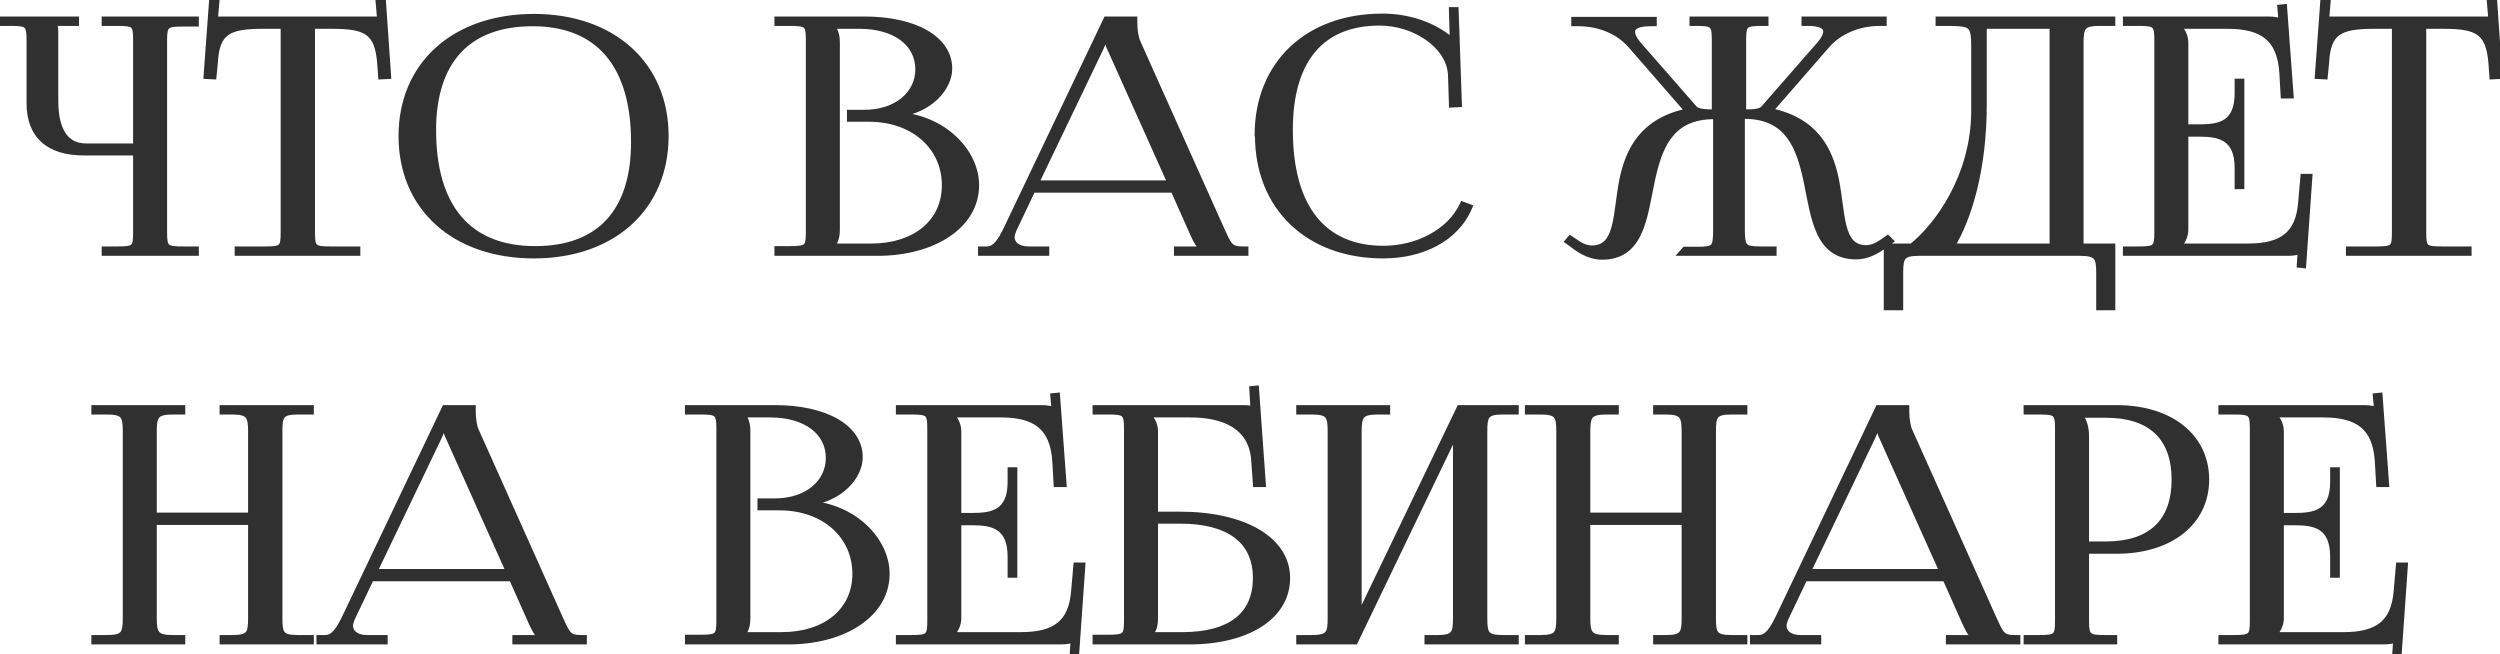
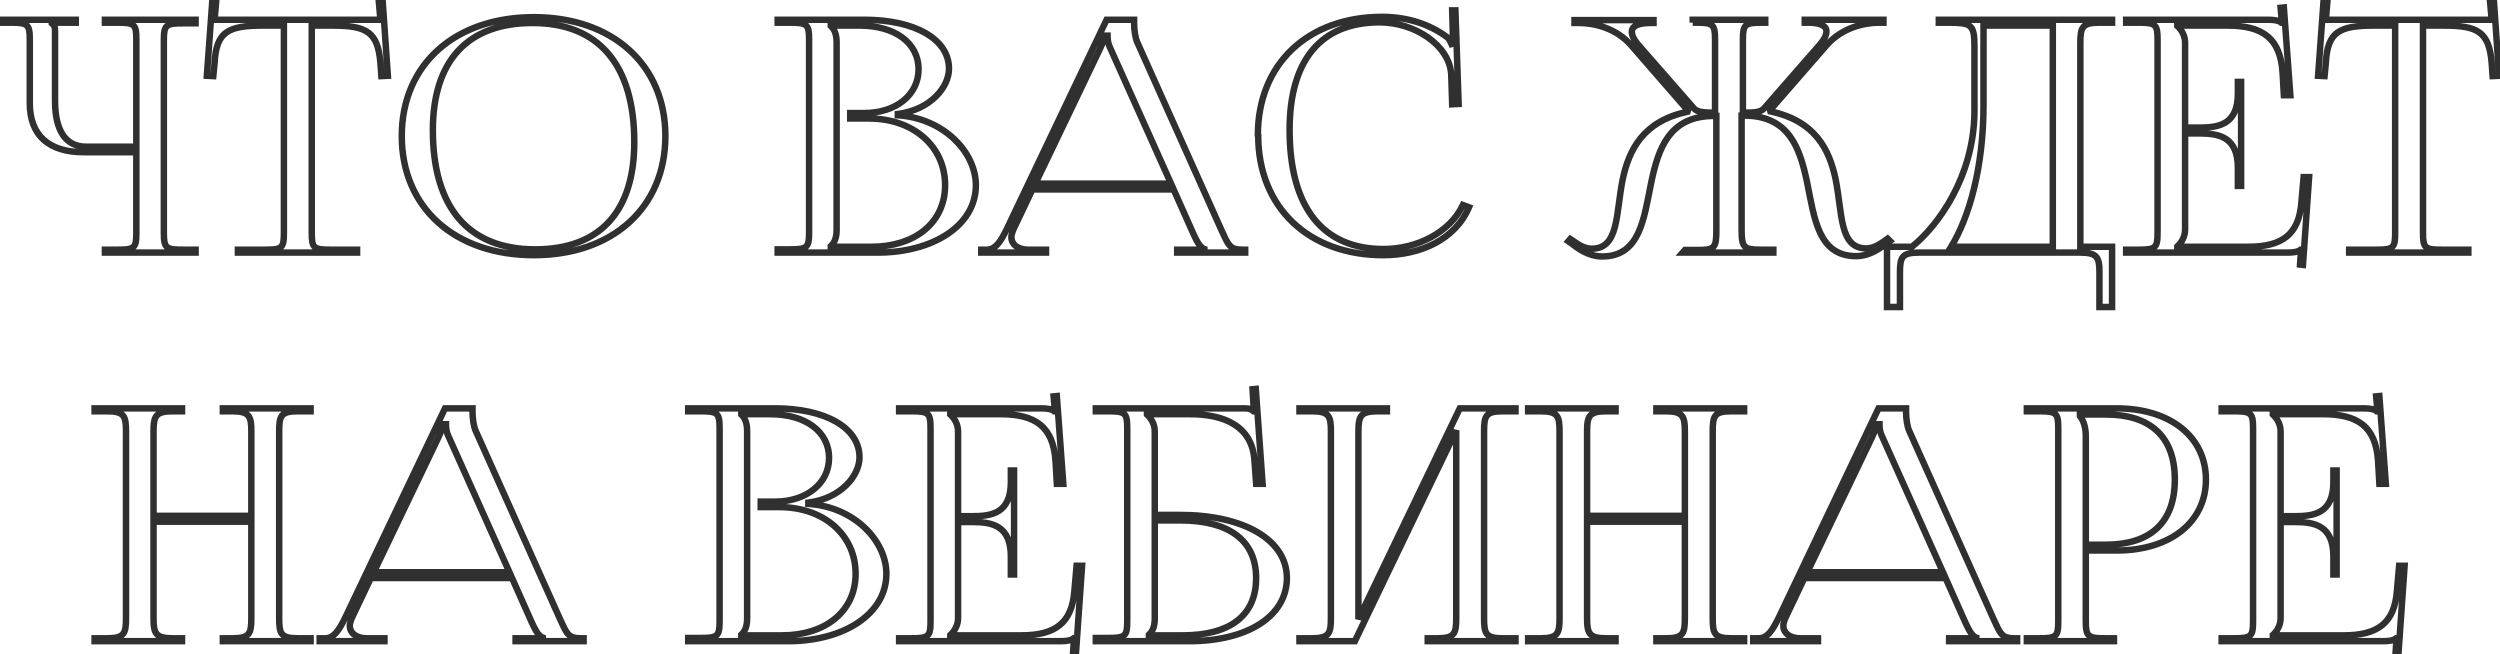
<svg xmlns="http://www.w3.org/2000/svg" width="772" height="202" viewBox="0 0 772 202" fill="none">
-   <path d="M32.398 78H60.398V77.1H56.598C51.298 77.1 50.598 76.7 50.598 71.9V12.4C50.598 7.6 51.298 7.2 56.598 7.2H60.398V6.1H32.398V7H36.198C41.498 7 42.098 7.4 42.098 12.2V45.3H26.598C20.298 45.3 16.998 40.4 16.998 31.1V9.8C16.998 8.2 16.798 7.9 15.998 7.2V7H23.398V6.1H0.498V7H3.298C8.598 7 9.198 7.5 9.198 12.3V31.9C9.198 41.7 14.998 47 25.798 47H42.098V71.9C42.098 76.7 41.498 77.1 36.198 77.1H32.398V78ZM73.469 78H110.27V77.1H102.07C96.769 77.1 96.269 76.6 96.269 71.8V7.9H102.67C113.17 7.9 116.67 9.8 117.47 19.4L117.77 23.5L119.77 23.4L118.17 0.3L116.97 0.4L117.47 6.1H66.269L66.769 0.3L65.57 0.2L63.87 23.4L65.87 23.5L66.269 19.4C66.769 9.8 70.469 7.9 81.07 7.9H87.669V71.8C87.669 76.6 87.169 77.1 81.87 77.1H73.469V78ZM164.868 78.8C189.168 78.8 205.468 64.1 205.468 42C205.468 20 189.168 5.3 164.868 5.3C140.368 5.3 124.068 20 124.068 42C124.068 64.1 140.368 78.8 164.868 78.8ZM165.268 77C144.668 77 133.668 64.1 133.668 40.2C133.668 18.7 144.468 7.1 164.468 7.1C184.868 7.1 195.868 20 195.868 43.9C195.868 65.4 185.168 77 165.268 77ZM256.548 76.2V76C257.848 74.8 258.348 73.2 258.348 70.9V13.2C258.348 10.9 257.848 9.2 256.548 8V7.9H265.448C276.448 7.9 283.648 13.3 283.648 21.4C283.648 29.3 276.648 34.9 266.948 34.9H262.548V36.6H268.348C282.048 36.6 291.848 45.2 291.848 57.2C291.848 68.6 282.748 76.2 269.048 76.2H256.548ZM240.148 78H271.048C288.048 78 301.348 69.7 301.348 57.2C301.348 47 291.448 36.5 277.248 35.6V35.2C287.348 33.9 293.048 26.9 293.048 21.2C293.048 12.1 282.548 6.1 266.948 6.1H240.148V7H243.948C249.248 7 249.848 7.5 249.848 12.3V71.7C249.848 76.5 249.248 77 243.948 77H240.148V78ZM303.013 78H323.013V77.1H317.613C314.313 77.1 312.313 75.5 312.313 73.2C312.313 72.5 312.613 71.7 312.913 70.9L318.813 58.5H362.413L368.513 72.2C369.313 73.9 370.413 76.4 371.913 76.9V77.1H363.513V78H384.513V77.1H383.613C379.713 77.1 379.313 75.7 377.113 70.9L351.213 13.1C350.613 11.9 350.213 9.3 350.213 7.3V6.1H341.713L310.813 70.9C309.113 74.3 307.513 77.1 304.713 77.1H303.013V78ZM319.713 56.7L339.713 15C340.713 12.9 341.013 11.6 341.013 11H342.013C342.013 12.1 342.113 13.4 342.913 15L361.613 56.7H319.713ZM388.53 41.8C388.53 64 404.03 78.8 427.13 78.8C438.63 78.8 449.33 74 453.63 64L451.73 63.3C447.83 71.7 437.63 76.9 427.23 76.9C408.43 76.9 398.23 64 398.23 40.1C398.23 18.5 407.93 6.9 426.03 6.9C436.83 6.9 447.53 13.9 448.13 22.9L448.43 32.2L450.43 32.1L449.43 3.2H448.43L448.63 10.5C448.63 11.5 448.73 12.6 448.93 13.4L448.23 13.6C447.93 12.9 447.53 12.1 447.03 11.6C441.33 7.3 434.23 5.2 426.83 5.2C403.83 5.2 388.43 19.8 388.43 41.7L388.53 41.8ZM519.607 78H547.607V77.1H543.807C538.507 77.1 537.807 76.5 537.807 70.9V35.7H538.607C552.507 35.7 555.807 45.8 558.007 56.2C560.307 67.4 561.407 79.1 573.207 79.1C576.007 79.1 579.107 77.9 582.207 75.4L583.607 74.4L582.907 73.7L581.507 74.7C579.507 76.1 577.807 76.7 576.307 76.7C567.907 76.7 569.007 66 566.807 55.2C564.907 46.3 560.607 37.3 546.707 34.4L546.607 34L564.107 13.9C568.807 8.6 575.507 7 580.307 7H581.607V6.1H557.307V7H558.307C561.707 7 564.007 7.8 564.007 9.7C564.007 10.7 563.507 11.9 562.207 13.5L544.807 33.4C543.807 34.6 542.107 34.8 538.207 34.8V12.3C538.207 7.5 538.807 7 544.107 7H545.107V6.1H522.707V7H523.807C529.007 7 529.607 7.5 529.607 12.3V34.8C526.107 34.8 524.107 34.6 523.107 33.5L505.707 13.6C504.407 12 503.907 10.8 503.907 9.8C503.907 7.9 506.207 7.1 509.607 7.1H510.607V6.2H486.207V7.1H487.607C492.407 7.1 499.107 8.7 503.707 14L521.207 34.1L521.107 34.5C507.307 37.4 503.007 46.4 501.107 55.3C498.907 66.1 500.007 76.8 491.507 76.8C490.107 76.8 488.307 76.2 486.407 74.8L484.907 73.8L484.307 74.5L485.707 75.5C488.807 78 491.907 79.2 494.707 79.2C506.507 79.2 507.607 67.5 509.907 56.3C512.107 45.9 515.407 35.8 529.307 35.8H530.007V71C530.007 76.6 529.507 77.2 524.207 77.2H520.307L519.607 78ZM582.708 76.2V94.8H586.708V84.2C586.708 79.4 587.308 78 592.608 78H642.308C647.608 78 648.308 79.4 648.308 84.2V94.8H652.208V76.2H642.408V13.2C642.408 8.4 643.008 7 648.308 7H652.208V6.1H598.708V7H601.108C608.808 7 609.708 7.4 609.708 14.4V34.7C609.508 54.6 598.408 69.8 590.408 76.2H582.708ZM602.508 76.2C607.908 67.4 612.508 52.2 612.508 32.3V7.9H633.908V76.2H602.508ZM692.055 57.4V25.3H691.055V28.8C691.055 38.4 685.355 39.4 679.155 39.4H674.755V13.2C674.755 11 673.655 9.2 672.355 8V7.9H687.855C698.455 7.9 704.155 11.6 704.855 22.4L705.255 29.4H707.255L705.255 2.3L704.255 2.4L704.655 7H704.455C703.755 6.3 702.155 6.1 700.455 6.1H656.555V7H660.355C665.655 7 666.255 7.5 666.255 12.3V71.8C666.255 76.6 665.655 77.1 660.355 77.1H656.555V78H706.355C708.155 78 709.655 77.8 710.455 77.1H710.555L710.255 81.7L711.155 81.8L713.055 54.7H711.355L710.655 62.7C709.855 72.3 704.855 76.2 694.255 76.2H672.355V76.1C673.655 74.9 674.755 73.1 674.755 70.9V41.2H679.155C685.355 41.2 691.055 42.3 691.055 51.9V57.4H692.055ZM725.423 78H762.223V77.1H754.023C748.723 77.1 748.223 76.6 748.223 71.8V7.9H754.623C765.123 7.9 768.623 9.8 769.423 19.4L769.723 23.5L771.723 23.4L770.123 0.3L768.923 0.4L769.423 6.1H718.223L718.723 0.3L717.523 0.2L715.823 23.4L717.823 23.5L718.223 19.4C718.723 9.8 722.423 7.9 733.023 7.9H739.623V71.8C739.623 76.6 739.123 77.1 733.823 77.1H725.423V78ZM29.211 198H56.211V197.1H53.411C48.111 197.1 47.411 195.7 47.411 190.9V161.1H77.611V190.9C77.611 195.7 77.011 197.1 71.811 197.1H68.811V198H95.911V197.1H92.011C86.711 197.1 86.211 195.7 86.211 190.9V133.2C86.211 128.4 86.711 127 92.011 127H95.911V126.1H68.811V127H71.611C76.911 127 77.611 128.4 77.611 133.2V159.3H47.411V133.2C47.411 128.4 48.111 127 53.411 127H56.211V126.1H29.211V127H33.011C38.311 127 38.911 128.4 38.911 133.2V190.9C38.911 195.7 38.311 197.1 33.011 197.1H29.211V198ZM98.716 198H118.716V197.1H113.316C110.016 197.1 108.016 195.5 108.016 193.2C108.016 192.5 108.316 191.7 108.616 190.9L114.516 178.5H158.116L164.216 192.2C165.016 193.9 166.116 196.4 167.616 196.9V197.1H159.216V198H180.216V197.1H179.316C175.416 197.1 175.016 195.7 172.816 190.9L146.916 133.1C146.316 131.9 145.916 129.3 145.916 127.3V126.1H137.416L106.516 190.9C104.816 194.3 103.216 197.1 100.416 197.1H98.716V198ZM115.416 176.7L135.416 135C136.416 132.9 136.716 131.6 136.716 131H137.716C137.716 132.1 137.816 133.4 138.616 135L157.316 176.7H115.416ZM228.912 196.2V196C230.212 194.8 230.712 193.2 230.712 190.9V133.2C230.712 130.9 230.212 129.2 228.912 128V127.9H237.812C248.812 127.9 256.012 133.3 256.012 141.4C256.012 149.3 249.012 154.9 239.312 154.9H234.912V156.6H240.712C254.412 156.6 264.212 165.2 264.212 177.2C264.212 188.6 255.112 196.2 241.412 196.2H228.912ZM212.512 198H243.412C260.412 198 273.712 189.7 273.712 177.2C273.712 167 263.812 156.5 249.612 155.6V155.2C259.712 153.9 265.412 146.9 265.412 141.2C265.412 132.1 254.912 126.1 239.312 126.1H212.512V127H216.312C221.612 127 222.212 127.5 222.212 132.3V191.7C222.212 196.5 221.612 197 216.312 197H212.512V198ZM313.148 177.4V145.3H312.148V148.8C312.148 158.4 306.448 159.4 300.248 159.4H295.848V133.2C295.848 131 294.748 129.2 293.448 128V127.9H308.948C319.548 127.9 325.248 131.6 325.948 142.4L326.348 149.4H328.348L326.348 122.3L325.348 122.4L325.748 127H325.548C324.848 126.3 323.248 126.1 321.548 126.1H277.648V127H281.448C286.748 127 287.348 127.5 287.348 132.3V191.8C287.348 196.6 286.748 197.1 281.448 197.1H277.648V198H327.448C329.248 198 330.748 197.8 331.548 197.1H331.648L331.348 201.7L332.248 201.8L334.148 174.7H332.448L331.748 182.7C330.948 192.3 325.948 196.2 315.348 196.2H293.448V196.1C294.748 194.9 295.848 193.1 295.848 190.9V161.2H300.248C306.448 161.2 312.148 162.3 312.148 171.9V177.4H313.148ZM338.391 198H367.191C385.391 198 397.391 190.2 397.391 178.5C397.391 166.8 384.291 159 364.291 159H356.591V133.2C356.591 131 355.491 129.2 354.191 128V127.9H367.491C378.091 127.9 386.791 131.6 387.391 142.4L387.891 149.4H389.891L387.791 120.1L386.791 120.2L387.191 127H387.091C386.291 126.3 385.891 126.1 384.091 126.1H338.391V127H342.191C347.491 127 348.091 127.5 348.091 132.3V191.7C348.091 196.5 347.491 197 342.191 197H338.391V198ZM356.591 160.7H364.391C379.591 160.7 387.891 166.9 387.891 178.5C387.891 190 379.991 196.2 365.091 196.2H354.791V196C356.091 194.8 356.591 193.2 356.591 190.9V160.7ZM401.281 198H418.381L449.681 132.9V190.9C449.681 195.7 449.081 197.1 443.881 197.1H440.881V198H467.981V197.1H464.081C458.781 197.1 458.281 195.7 458.281 190.9V133.2C458.281 128.4 458.781 127 464.081 127H467.981V126.1H450.781L419.481 191.2V133.2C419.481 128.4 420.181 127 425.481 127H428.281V126.1H401.281V127H405.081C410.381 127 410.981 128.4 410.981 133.2V190.9C410.981 195.7 410.381 197.1 405.081 197.1H401.281V198ZM471.887 198H498.887V197.1H496.087C490.787 197.1 490.087 195.7 490.087 190.9V161.1H520.287V190.9C520.287 195.7 519.687 197.1 514.487 197.1H511.487V198H538.587V197.1H534.687C529.387 197.1 528.887 195.7 528.887 190.9V133.2C528.887 128.4 529.387 127 534.687 127H538.587V126.1H511.487V127H514.287C519.587 127 520.287 128.4 520.287 133.2V159.3H490.087V133.2C490.087 128.4 490.787 127 496.087 127H498.887V126.1H471.887V127H475.687C480.987 127 481.587 128.4 481.587 133.2V190.9C481.587 195.7 480.987 197.1 475.687 197.1H471.887V198ZM541.392 198H561.392V197.1H555.992C552.692 197.1 550.692 195.5 550.692 193.2C550.692 192.5 550.992 191.7 551.292 190.9L557.192 178.5H600.792L606.892 192.2C607.692 193.9 608.792 196.4 610.292 196.9V197.1H601.892V198H622.892V197.1H621.992C618.092 197.1 617.692 195.7 615.492 190.9L589.592 133.1C588.992 131.9 588.592 129.3 588.592 127.3V126.1H580.092L549.192 190.9C547.492 194.3 545.892 197.1 543.092 197.1H541.392V198ZM558.092 176.7L578.092 135C579.092 132.9 579.392 131.6 579.392 131H580.392C580.392 132.1 580.492 133.4 581.292 135L599.992 176.7H558.092ZM642.291 128H650.291C664.191 128 671.591 135 671.591 148.1C671.591 161.2 664.191 168.2 650.291 168.2H644.091V134.7C644.091 132.4 643.591 130.1 642.291 128.5V128ZM625.891 198H652.791V197.1H650.091C644.791 197.1 644.091 196.6 644.091 191.8V170H653.591C670.191 170 681.191 161.2 681.191 148.1C681.191 134.9 670.191 126.1 653.591 126.1H625.891V127H629.691C634.991 127 635.591 127.5 635.591 132.3V191.8C635.591 196.6 634.991 197.1 629.691 197.1H625.891V198ZM721.547 177.4V145.3H720.547V148.8C720.547 158.4 714.847 159.4 708.647 159.4H704.247V133.2C704.247 131 703.147 129.2 701.847 128V127.9H717.347C727.947 127.9 733.647 131.6 734.347 142.4L734.747 149.4H736.747L734.747 122.3L733.747 122.4L734.147 127H733.947C733.247 126.3 731.647 126.1 729.947 126.1H686.047V127H689.847C695.147 127 695.747 127.5 695.747 132.3V191.8C695.747 196.6 695.147 197.1 689.847 197.1H686.047V198H735.847C737.647 198 739.147 197.8 739.947 197.1H740.047L739.747 201.7L740.647 201.8L742.547 174.7H740.847L740.147 182.7C739.347 192.3 734.347 196.2 723.747 196.2H701.847V196.1C703.147 194.9 704.247 193.1 704.247 190.9V161.2H708.647C714.847 161.2 720.547 162.3 720.547 171.9V177.4H721.547Z" fill="#303030" />
-   <path d="M32.398 78H31.398V79H32.398V78ZM60.398 78V79H61.398V78H60.398ZM60.398 77.1H61.398V76.1H60.398V77.1ZM60.398 7.2V8.2H61.398V7.2H60.398ZM60.398 6.1H61.398V5.1H60.398V6.1ZM32.398 6.1V5.1H31.398V6.1H32.398ZM32.398 7H31.398V8H32.398V7ZM42.098 45.3V46.3H43.098V45.3H42.098ZM15.998 7.2H14.998V7.654L15.339 7.953L15.998 7.2ZM15.998 7V6H14.998V7H15.998ZM23.398 7V8H24.398V7H23.398ZM23.398 6.1H24.398V5.1H23.398V6.1ZM0.498 6.1V5.1H-0.502V6.1H0.498ZM0.498 7H-0.502V8H0.498V7ZM42.098 47H43.098V46H42.098V47ZM32.398 77.1V76.1H31.398V77.1H32.398ZM32.398 79H60.398V77H32.398V79ZM61.398 78V77.1H59.398V78H61.398ZM60.398 76.1H56.598V78.1H60.398V76.1ZM56.598 76.1C55.269 76.1 54.296 76.074 53.562 75.972C52.825 75.87 52.46 75.707 52.252 75.533C52.065 75.377 51.89 75.116 51.769 74.534C51.643 73.93 51.598 73.096 51.598 71.9H49.598C49.598 73.104 49.64 74.12 49.811 74.942C49.986 75.784 50.318 76.523 50.969 77.067C51.598 77.593 52.401 77.83 53.287 77.953C54.175 78.076 55.276 78.1 56.598 78.1V76.1ZM51.598 71.9V12.4H49.598V71.9H51.598ZM51.598 12.4C51.598 11.204 51.643 10.37 51.769 9.766C51.89 9.184 52.065 8.923 52.252 8.767C52.46 8.593 52.825 8.43 53.562 8.328C54.296 8.226 55.269 8.2 56.598 8.2V6.2C55.276 6.2 54.175 6.224 53.287 6.347C52.401 6.47 51.598 6.707 50.969 7.233C50.318 7.777 49.986 8.516 49.811 9.359C49.64 10.181 49.598 11.196 49.598 12.4H51.598ZM56.598 8.2H60.398V6.2H56.598V8.2ZM61.398 7.2V6.1H59.398V7.2H61.398ZM60.398 5.1H32.398V7.1H60.398V5.1ZM31.398 6.1V7H33.398V6.1H31.398ZM32.398 8H36.198V6H32.398V8ZM36.198 8C37.527 8 38.493 8.026 39.217 8.128C39.942 8.23 40.289 8.391 40.482 8.558C40.656 8.707 40.825 8.964 40.94 9.554C41.058 10.162 41.098 11.001 41.098 12.2H43.098C43.098 10.999 43.062 9.988 42.903 9.171C42.739 8.336 42.426 7.593 41.788 7.042C41.168 6.509 40.372 6.27 39.495 6.147C38.615 6.024 37.519 6 36.198 6V8ZM41.098 12.2V45.3H43.098V12.2H41.098ZM42.098 44.3H26.598V46.3H42.098V44.3ZM26.598 44.3C23.749 44.3 21.674 43.215 20.264 41.128C18.811 38.977 17.998 35.66 17.998 31.1H15.998C15.998 35.84 16.834 39.623 18.607 42.247C20.422 44.935 23.146 46.3 26.598 46.3V44.3ZM17.998 31.1V9.8H15.998V31.1H17.998ZM17.998 9.8C17.998 8.996 17.954 8.343 17.722 7.78C17.474 7.182 17.059 6.8 16.656 6.447L15.339 7.953C15.736 8.3 15.821 8.418 15.874 8.545C15.941 8.707 15.998 9.004 15.998 9.8H17.998ZM16.998 7.2V7H14.998V7.2H16.998ZM15.998 8H23.398V6H15.998V8ZM24.398 7V6.1H22.398V7H24.398ZM23.398 5.1H0.498V7.1H23.398V5.1ZM-0.502 6.1V7H1.498V6.1H-0.502ZM0.498 8H3.298V6H0.498V8ZM3.298 8C4.623 8 5.586 8.032 6.305 8.142C7.024 8.251 7.372 8.42 7.569 8.596C7.752 8.759 7.923 9.034 8.039 9.636C8.158 10.255 8.198 11.101 8.198 12.3H10.198C10.198 11.099 10.162 10.082 10.003 9.258C9.841 8.416 9.531 7.666 8.901 7.104C8.285 6.555 7.49 6.299 6.606 6.164C5.722 6.03 4.622 6 3.298 6V8ZM8.198 12.3V31.9H10.198V12.3H8.198ZM8.198 31.9C8.198 37 9.713 41.076 12.774 43.864C15.82 46.639 20.248 48 25.798 48V46C20.548 46 16.675 44.711 14.121 42.386C11.583 40.074 10.198 36.6 10.198 31.9H8.198ZM25.798 48H42.098V46H25.798V48ZM41.098 47V71.9H43.098V47H41.098ZM41.098 71.9C41.098 73.1 41.058 73.938 40.94 74.546C40.825 75.136 40.656 75.393 40.482 75.542C40.289 75.709 39.942 75.87 39.217 75.972C38.493 76.074 37.527 76.1 36.198 76.1V78.1C37.519 78.1 38.615 78.076 39.495 77.953C40.372 77.83 41.168 77.591 41.788 77.058C42.426 76.507 42.739 75.764 42.903 74.929C43.062 74.112 43.098 73.1 43.098 71.9H41.098ZM36.198 76.1H32.398V78.1H36.198V76.1ZM31.398 77.1V78H33.398V77.1H31.398ZM73.469 78H72.469V79H73.469V78ZM110.27 78V79H111.27V78H110.27ZM110.27 77.1H111.27V76.1H110.27V77.1ZM96.269 7.9V6.9H95.269V7.9H96.269ZM117.47 19.4L118.467 19.327L118.466 19.317L117.47 19.4ZM117.77 23.5L116.772 23.573L116.844 24.547L117.819 24.499L117.77 23.5ZM119.77 23.4L119.819 24.399L120.838 24.348L120.767 23.331L119.77 23.4ZM118.17 0.3L119.167 0.231L119.097 -0.781L118.086 -0.697L118.17 0.3ZM116.97 0.4L116.886 -0.597L115.886 -0.513L115.973 0.487L116.97 0.4ZM117.47 6.1V7.1H118.561L118.466 6.013L117.47 6.1ZM66.269 6.1L65.273 6.014L65.18 7.1H66.269V6.1ZM66.769 0.3L67.766 0.386L67.852 -0.613L66.853 -0.697L66.769 0.3ZM65.57 0.2L65.653 -0.797L64.646 -0.88L64.572 0.127L65.57 0.2ZM63.87 23.4L62.872 23.327L62.797 24.348L63.82 24.399L63.87 23.4ZM65.87 23.5L65.82 24.499L66.772 24.546L66.865 23.597L65.87 23.5ZM66.269 19.4L67.265 19.497L67.267 19.475L67.268 19.452L66.269 19.4ZM87.669 7.9H88.669V6.9H87.669V7.9ZM73.469 77.1V76.1H72.469V77.1H73.469ZM73.469 79H110.27V77H73.469V79ZM111.27 78V77.1H109.27V78H111.27ZM110.27 76.1H102.07V78.1H110.27V76.1ZM102.07 76.1C100.743 76.1 99.788 76.067 99.079 75.959C98.372 75.85 98.041 75.682 97.859 75.514C97.689 75.357 97.524 75.086 97.415 74.476C97.303 73.852 97.269 73.003 97.269 71.8H95.269C95.269 72.997 95.299 74.01 95.446 74.83C95.596 75.664 95.888 76.418 96.505 76.986C97.11 77.543 97.899 77.8 98.775 77.935C99.651 78.07 100.746 78.1 102.07 78.1V76.1ZM97.269 71.8V7.9H95.269V71.8H97.269ZM96.269 8.9H102.67V6.9H96.269V8.9ZM102.67 8.9C107.94 8.9 111.123 9.397 113.116 10.857C115.035 12.262 116.078 14.748 116.473 19.483L118.466 19.317C118.061 14.452 116.954 11.188 114.298 9.243C111.717 7.353 107.899 6.9 102.67 6.9V8.9ZM116.472 19.473L116.772 23.573L118.767 23.427L118.467 19.327L116.472 19.473ZM117.819 24.499L119.819 24.399L119.72 22.401L117.72 22.501L117.819 24.499ZM120.767 23.331L119.167 0.231L117.172 0.369L118.772 23.469L120.767 23.331ZM118.086 -0.697L116.886 -0.597L117.053 1.397L118.253 1.297L118.086 -0.697ZM115.973 0.487L116.473 6.187L118.466 6.013L117.966 0.313L115.973 0.487ZM117.47 5.1H66.269V7.1H117.47V5.1ZM67.266 6.186L67.766 0.386L65.773 0.214L65.273 6.014L67.266 6.186ZM66.853 -0.697L65.653 -0.797L65.487 1.197L66.686 1.297L66.853 -0.697ZM64.572 0.127L62.872 23.327L64.867 23.473L66.567 0.273L64.572 0.127ZM63.82 24.399L65.82 24.499L65.919 22.501L63.919 22.401L63.82 24.399ZM66.865 23.597L67.265 19.497L65.274 19.303L64.874 23.403L66.865 23.597ZM67.268 19.452C67.514 14.73 68.538 12.258 70.469 10.86C72.488 9.397 75.747 8.9 81.07 8.9V6.9C75.792 6.9 71.901 7.353 69.295 9.24C66.601 11.192 65.525 14.47 65.271 19.348L67.268 19.452ZM81.07 8.9H87.669V6.9H81.07V8.9ZM86.669 7.9V71.8H88.669V7.9H86.669ZM86.669 71.8C86.669 73.003 86.636 73.852 86.524 74.476C86.415 75.086 86.25 75.357 86.08 75.514C85.898 75.682 85.567 75.85 84.86 75.959C84.151 76.067 83.196 76.1 81.87 76.1V78.1C83.194 78.1 84.288 78.07 85.164 77.935C86.04 77.8 86.829 77.543 87.434 76.986C88.051 76.418 88.343 75.664 88.493 74.83C88.64 74.01 88.669 72.997 88.669 71.8H86.669ZM81.87 76.1H73.469V78.1H81.87V76.1ZM72.469 77.1V78H74.469V77.1H72.469ZM164.868 79.8C177.218 79.8 187.622 76.063 194.952 69.429C202.29 62.787 206.468 53.309 206.468 42H204.468C204.468 52.791 200.496 61.713 193.609 67.946C186.714 74.187 176.818 77.8 164.868 77.8V79.8ZM206.468 42C206.468 30.739 202.289 21.287 194.951 14.658C187.622 8.037 177.218 4.3 164.868 4.3V6.3C176.818 6.3 186.714 9.913 193.61 16.142C200.497 22.363 204.468 31.261 204.468 42H206.468ZM164.868 4.3C152.42 4.3 141.966 8.036 134.611 14.657C127.247 21.286 123.068 30.739 123.068 42H125.068C125.068 31.261 129.039 22.364 135.95 16.143C142.87 9.914 152.816 6.3 164.868 6.3V4.3ZM123.068 42C123.068 53.31 127.246 62.788 134.611 69.43C141.966 76.064 152.42 79.8 164.868 79.8V77.8C152.816 77.8 142.87 74.186 135.95 67.945C129.04 61.712 125.068 52.79 125.068 42H123.068ZM165.268 76C155.186 76 147.594 72.852 142.502 66.912C137.389 60.946 134.668 52.014 134.668 40.2H132.668C132.668 52.286 135.447 61.754 140.984 68.213C146.542 74.698 154.75 78 165.268 78V76ZM134.668 40.2C134.668 29.605 137.329 21.61 142.3 16.269C147.26 10.939 154.662 8.1 164.468 8.1V6.1C154.274 6.1 146.276 9.061 140.836 14.906C135.407 20.739 132.668 29.294 132.668 40.2H134.668ZM164.468 8.1C174.447 8.1 181.989 11.246 187.057 17.186C192.147 23.153 194.868 32.086 194.868 43.9H196.868C196.868 31.814 194.088 22.347 188.579 15.889C183.047 9.404 174.889 6.1 164.468 6.1V8.1ZM194.868 43.9C194.868 54.497 192.231 62.492 187.296 67.834C182.373 73.162 175.023 76 165.268 76V78C175.413 78 183.363 75.038 188.765 69.191C194.155 63.358 196.868 54.803 196.868 43.9H194.868ZM256.548 76.2H255.548V77.2H256.548V76.2ZM256.548 76L255.87 75.265L255.548 75.562V76H256.548ZM256.548 8H255.548V8.438L255.87 8.735L256.548 8ZM256.548 7.9V6.9H255.548V7.9H256.548ZM262.548 34.9V33.9H261.548V34.9H262.548ZM262.548 36.6H261.548V37.6H262.548V36.6ZM240.148 78H239.148V79H240.148V78ZM277.248 35.6H276.248V36.539L277.185 36.598L277.248 35.6ZM277.248 35.2L277.121 34.208L276.248 34.321V35.2H277.248ZM240.148 6.1V5.1H239.148V6.1H240.148ZM240.148 7H239.148V8H240.148V7ZM240.148 77V76H239.148V77H240.148ZM257.548 76.2V76H255.548V76.2H257.548ZM257.227 76.735C258.811 75.272 259.348 73.349 259.348 70.9H257.348C257.348 73.051 256.886 74.328 255.87 75.265L257.227 76.735ZM259.348 70.9V13.2H257.348V70.9H259.348ZM259.348 13.2C259.348 10.767 258.819 8.735 257.227 7.265L255.87 8.735C256.878 9.665 257.348 11.033 257.348 13.2H259.348ZM257.548 8V7.9H255.548V8H257.548ZM256.548 8.9H265.448V6.9H256.548V8.9ZM265.448 8.9C270.797 8.9 275.119 10.214 278.076 12.415C281.01 14.597 282.648 17.681 282.648 21.4H284.648C284.648 17.019 282.687 13.353 279.27 10.81C275.878 8.286 271.1 6.9 265.448 6.9V8.9ZM282.648 21.4C282.648 28.557 276.308 33.9 266.948 33.9V35.9C276.988 35.9 284.648 30.043 284.648 21.4H282.648ZM266.948 33.9H262.548V35.9H266.948V33.9ZM261.548 34.9V36.6H263.548V34.9H261.548ZM262.548 37.6H268.348V35.6H262.548V37.6ZM268.348 37.6C281.624 37.6 290.848 45.872 290.848 57.2H292.848C292.848 44.528 282.473 35.6 268.348 35.6V37.6ZM290.848 57.2C290.848 62.612 288.698 67.078 284.946 70.207C281.176 73.35 275.72 75.2 269.048 75.2V77.2C276.077 77.2 282.02 75.25 286.226 71.743C290.448 68.222 292.848 63.188 292.848 57.2H290.848ZM269.048 75.2H256.548V77.2H269.048V75.2ZM240.148 79H271.048V77H240.148V79ZM271.048 79C279.698 79 287.478 76.89 293.129 73.119C298.795 69.337 302.348 63.852 302.348 57.2H300.348C300.348 63.048 297.252 67.963 292.018 71.456C286.769 74.96 279.399 77 271.048 77V79ZM302.348 57.2C302.348 46.365 291.925 35.528 277.312 34.602L277.185 36.598C290.972 37.472 300.348 47.635 300.348 57.2H302.348ZM278.248 35.6V35.2H276.248V35.6H278.248ZM277.376 36.192C287.836 34.846 294.048 27.532 294.048 21.2H292.048C292.048 26.268 286.861 32.955 277.121 34.208L277.376 36.192ZM294.048 21.2C294.048 16.199 291.142 12.135 286.348 9.371C281.573 6.619 274.859 5.1 266.948 5.1V7.1C274.638 7.1 280.973 8.581 285.349 11.104C289.704 13.615 292.048 17.101 292.048 21.2H294.048ZM266.948 5.1H240.148V7.1H266.948V5.1ZM239.148 6.1V7H241.148V6.1H239.148ZM240.148 8H243.948V6H240.148V8ZM243.948 8C245.274 8 246.237 8.032 246.956 8.142C247.675 8.251 248.023 8.42 248.22 8.596C248.403 8.759 248.574 9.034 248.69 9.636C248.809 10.255 248.848 11.101 248.848 12.3H250.848C250.848 11.099 250.813 10.082 250.654 9.258C250.492 8.416 250.182 7.666 249.552 7.104C248.936 6.555 248.141 6.299 247.257 6.164C246.372 6.03 245.273 6 243.948 6V8ZM248.848 12.3V71.7H250.848V12.3H248.848ZM248.848 71.7C248.848 72.899 248.809 73.745 248.69 74.364C248.574 74.966 248.403 75.241 248.22 75.404C248.023 75.58 247.675 75.749 246.956 75.858C246.237 75.968 245.274 76 243.948 76V78C245.273 78 246.372 77.97 247.257 77.835C248.141 77.701 248.936 77.445 249.552 76.896C250.182 76.334 250.492 75.584 250.654 74.742C250.813 73.918 250.848 72.901 250.848 71.7H248.848ZM243.948 76H240.148V78H243.948V76ZM239.148 77V78H241.148V77H239.148ZM303.013 78H302.013V79H303.013V78ZM323.013 78V79H324.013V78H323.013ZM323.013 77.1H324.013V76.1H323.013V77.1ZM312.913 70.9L312.01 70.47L311.992 70.509L311.977 70.549L312.913 70.9ZM318.813 58.5V57.5H318.182L317.91 58.07L318.813 58.5ZM362.413 58.5L363.327 58.093L363.063 57.5H362.413V58.5ZM368.513 72.2L367.6 72.607L367.604 72.616L367.608 72.626L368.513 72.2ZM371.913 76.9H372.913V76.179L372.23 75.951L371.913 76.9ZM371.913 77.1V78.1H372.913V77.1H371.913ZM363.513 77.1V76.1H362.513V77.1H363.513ZM363.513 78H362.513V79H363.513V78ZM384.513 78V79H385.513V78H384.513ZM384.513 77.1H385.513V76.1H384.513V77.1ZM377.113 70.9L376.201 71.309L376.204 71.317L377.113 70.9ZM351.213 13.1L352.126 12.691L352.117 12.672L352.108 12.653L351.213 13.1ZM350.213 6.1H351.213V5.1H350.213V6.1ZM341.713 6.1V5.1H341.082L340.811 5.67L341.713 6.1ZM310.813 70.9L311.708 71.347L311.712 71.339L311.716 71.33L310.813 70.9ZM303.013 77.1V76.1H302.013V77.1H303.013ZM319.713 56.7L318.812 56.267L318.125 57.7H319.713V56.7ZM339.713 15L340.615 15.432L340.616 15.43L339.713 15ZM341.013 11V10H340.013V11H341.013ZM342.013 11H343.013V10H342.013V11ZM342.913 15L343.826 14.591L343.817 14.572L343.808 14.553L342.913 15ZM361.613 56.7V57.7H363.158L362.526 56.291L361.613 56.7ZM303.013 79H323.013V77H303.013V79ZM324.013 78V77.1H322.013V78H324.013ZM323.013 76.1H317.613V78.1H323.013V76.1ZM317.613 76.1C316.113 76.1 315.02 75.735 314.328 75.214C313.66 74.711 313.313 74.028 313.313 73.2H311.313C311.313 74.671 311.967 75.939 313.124 76.811C314.257 77.665 315.813 78.1 317.613 78.1V76.1ZM313.313 73.2C313.313 72.72 313.529 72.107 313.85 71.251L311.977 70.549C311.698 71.293 311.313 72.28 311.313 73.2H313.313ZM313.816 71.33L319.716 58.93L317.91 58.07L312.01 70.47L313.816 71.33ZM318.813 59.5H362.413V57.5H318.813V59.5ZM361.5 58.907L367.6 72.607L369.427 71.793L363.327 58.093L361.5 58.907ZM367.608 72.626C367.997 73.451 368.501 74.567 369.103 75.53C369.678 76.45 370.488 77.479 371.597 77.849L372.23 75.951C371.839 75.821 371.349 75.35 370.799 74.47C370.276 73.633 369.83 72.649 369.418 71.774L367.608 72.626ZM370.913 76.9V77.1H372.913V76.9H370.913ZM371.913 76.1H363.513V78.1H371.913V76.1ZM362.513 77.1V78H364.513V77.1H362.513ZM363.513 79H384.513V77H363.513V79ZM385.513 78V77.1H383.513V78H385.513ZM384.513 76.1H383.613V78.1H384.513V76.1ZM383.613 76.1C381.791 76.1 381.056 75.777 380.466 75.128C380.126 74.754 379.796 74.224 379.401 73.442C379.005 72.659 378.581 71.703 378.022 70.483L376.204 71.317C376.745 72.497 377.197 73.516 377.616 74.345C378.036 75.176 378.463 75.897 378.985 76.472C380.121 77.723 381.536 78.1 383.613 78.1V76.1ZM378.026 70.491L352.126 12.691L350.301 13.509L376.201 71.309L378.026 70.491ZM352.108 12.653C351.876 12.189 351.645 11.358 351.475 10.336C351.308 9.335 351.213 8.24 351.213 7.3H349.213C349.213 8.36 349.319 9.565 349.502 10.664C349.681 11.742 349.951 12.811 350.319 13.547L352.108 12.653ZM351.213 7.3V6.1H349.213V7.3H351.213ZM350.213 5.1H341.713V7.1H350.213V5.1ZM340.811 5.67L309.911 70.47L311.716 71.33L342.616 6.53L340.811 5.67ZM309.919 70.453C309.063 72.164 308.287 73.606 307.416 74.625C306.567 75.617 305.721 76.1 304.713 76.1V78.1C306.505 78.1 307.859 77.183 308.936 75.925C309.989 74.694 310.863 73.036 311.708 71.347L309.919 70.453ZM304.713 76.1H303.013V78.1H304.713V76.1ZM302.013 77.1V78H304.013V77.1H302.013ZM320.615 57.132L340.615 15.432L338.812 14.568L318.812 56.267L320.615 57.132ZM340.616 15.43C341.632 13.297 342.013 11.831 342.013 11H340.013C340.013 11.37 339.795 12.503 338.81 14.57L340.616 15.43ZM341.013 12H342.013V10H341.013V12ZM341.013 11C341.013 12.187 341.124 13.658 342.019 15.447L343.808 14.553C343.102 13.142 343.013 12.013 343.013 11H341.013ZM342.001 15.409L360.701 57.109L362.526 56.291L343.826 14.591L342.001 15.409ZM361.613 55.7H319.713V57.7H361.613V55.7ZM388.53 41.8H389.53V41.386L389.238 41.093L388.53 41.8ZM453.63 64L454.549 64.395L454.966 63.426L453.976 63.062L453.63 64ZM451.73 63.3L452.076 62.362L451.212 62.043L450.823 62.879L451.73 63.3ZM448.13 22.9L449.13 22.868L449.129 22.851L449.128 22.834L448.13 22.9ZM448.43 32.2L447.431 32.232L447.464 33.25L448.48 33.199L448.43 32.2ZM450.43 32.1L450.48 33.099L451.464 33.05L451.43 32.065L450.43 32.1ZM449.43 3.2L450.43 3.165L450.396 2.2H449.43V3.2ZM448.43 3.2V2.2H447.403L447.431 3.227L448.43 3.2ZM448.63 10.5H449.63V10.486L449.63 10.473L448.63 10.5ZM448.93 13.4L449.205 14.361L450.135 14.096L449.901 13.158L448.93 13.4ZM448.23 13.6L447.311 13.994L447.658 14.803L448.505 14.562L448.23 13.6ZM447.03 11.6L447.738 10.893L447.688 10.844L447.633 10.802L447.03 11.6ZM388.43 41.7H387.43V42.114L387.723 42.407L388.43 41.7ZM387.53 41.8C387.53 53.141 391.495 62.663 398.476 69.347C405.453 76.028 415.365 79.8 427.13 79.8V77.8C415.796 77.8 406.407 74.172 399.86 67.903C393.316 61.637 389.53 52.659 389.53 41.8H387.53ZM427.13 79.8C438.863 79.8 450.034 74.894 454.549 64.395L452.712 63.605C448.626 73.106 438.398 77.8 427.13 77.8V79.8ZM453.976 63.062L452.076 62.362L451.385 64.238L453.285 64.938L453.976 63.062ZM450.823 62.879C447.132 70.829 437.361 75.9 427.23 75.9V77.9C437.9 77.9 448.529 72.571 452.637 63.721L450.823 62.879ZM427.23 75.9C418.079 75.9 411.143 72.774 406.466 66.843C401.758 60.874 399.23 51.929 399.23 40.1H397.23C397.23 52.171 399.803 61.626 404.895 68.082C410.018 74.576 417.582 77.9 427.23 77.9V75.9ZM399.23 40.1C399.23 29.431 401.628 21.396 406.11 16.042C410.566 10.718 417.206 7.9 426.03 7.9V5.9C416.755 5.9 409.495 8.882 404.576 14.758C399.683 20.604 397.23 29.169 397.23 40.1H399.23ZM426.03 7.9C431.226 7.9 436.4 9.587 440.331 12.344C444.269 15.105 446.859 18.859 447.133 22.966L449.128 22.834C448.802 17.941 445.742 13.695 441.48 10.706C437.21 7.713 431.635 5.9 426.03 5.9V7.9ZM447.131 22.932L447.431 32.232L449.43 32.168L449.13 22.868L447.131 22.932ZM448.48 33.199L450.48 33.099L450.381 31.101L448.381 31.201L448.48 33.199ZM451.43 32.065L450.43 3.165L448.431 3.235L449.431 32.135L451.43 32.065ZM449.43 2.2H448.43V4.2H449.43V2.2ZM447.431 3.227L447.631 10.527L449.63 10.473L449.43 3.173L447.431 3.227ZM447.63 10.5C447.63 11.548 447.734 12.736 447.96 13.643L449.901 13.158C449.727 12.464 449.63 11.452 449.63 10.5H447.63ZM448.656 12.438L447.956 12.639L448.505 14.562L449.205 14.361L448.656 12.438ZM449.15 13.206C448.848 12.503 448.386 11.541 447.738 10.893L446.323 12.307C446.675 12.659 447.013 13.297 447.311 13.994L449.15 13.206ZM447.633 10.802C441.736 6.353 434.417 4.2 426.83 4.2V6.2C434.044 6.2 440.925 8.247 446.428 12.398L447.633 10.802ZM426.83 4.2C415.118 4.2 405.257 7.921 398.317 14.512C391.372 21.109 387.43 30.506 387.43 41.7H389.43C389.43 30.994 393.189 22.141 399.694 15.963C406.204 9.779 415.543 6.2 426.83 6.2V4.2ZM387.723 42.407L387.823 42.507L389.238 41.093L389.138 40.993L387.723 42.407ZM519.607 78L518.854 77.341L517.403 79H519.607V78ZM547.607 78V79H548.607V78H547.607ZM547.607 77.1H548.607V76.1H547.607V77.1ZM537.807 35.7V34.7H536.807V35.7H537.807ZM558.007 56.2L558.987 55.999L558.985 55.993L558.007 56.2ZM582.207 75.4L581.626 74.586L581.602 74.603L581.579 74.622L582.207 75.4ZM583.607 74.4L584.188 75.214L585.149 74.528L584.314 73.693L583.607 74.4ZM582.907 73.7L583.614 72.993L583.015 72.394L582.326 72.886L582.907 73.7ZM581.507 74.7L582.081 75.519L582.088 75.514L581.507 74.7ZM566.807 55.2L567.787 55L567.785 54.991L566.807 55.2ZM546.707 34.4L545.737 34.642L545.889 35.251L546.503 35.379L546.707 34.4ZM546.607 34L545.853 33.343L545.51 33.737L545.637 34.242L546.607 34ZM564.107 13.9L563.359 13.236L563.353 13.243L564.107 13.9ZM581.607 7V8H582.607V7H581.607ZM581.607 6.1H582.607V5.1H581.607V6.1ZM557.307 6.1V5.1H556.307V6.1H557.307ZM557.307 7H556.307V8H557.307V7ZM562.207 13.5L562.96 14.158L562.972 14.145L562.983 14.131L562.207 13.5ZM544.807 33.4L544.054 32.742L544.046 32.751L544.039 32.76L544.807 33.4ZM538.207 34.8H537.207V35.8H538.207V34.8ZM545.107 7V8H546.107V7H545.107ZM545.107 6.1H546.107V5.1H545.107V6.1ZM522.707 6.1V5.1H521.707V6.1H522.707ZM522.707 7H521.707V8H522.707V7ZM529.607 34.8V35.8H530.607V34.8H529.607ZM523.107 33.5L522.354 34.158L522.361 34.166L522.367 34.173L523.107 33.5ZM505.707 13.6L504.931 14.231L504.942 14.245L504.954 14.258L505.707 13.6ZM510.607 7.1V8.1H511.607V7.1H510.607ZM510.607 6.2H511.607V5.2H510.607V6.2ZM486.207 6.2V5.2H485.207V6.2H486.207ZM486.207 7.1H485.207V8.1H486.207V7.1ZM503.707 14L502.952 14.655L502.953 14.657L503.707 14ZM521.207 34.1L522.177 34.343L522.304 33.837L521.961 33.443L521.207 34.1ZM521.107 34.5L521.313 35.479L521.925 35.35L522.077 34.742L521.107 34.5ZM501.107 55.3L500.129 55.091L500.127 55.1L501.107 55.3ZM486.407 74.8L487 73.995L486.981 73.981L486.962 73.968L486.407 74.8ZM484.907 73.8L485.462 72.968L484.724 72.476L484.148 73.149L484.907 73.8ZM484.307 74.5L483.548 73.849L482.837 74.679L483.726 75.314L484.307 74.5ZM485.707 75.5L486.335 74.722L486.312 74.703L486.288 74.686L485.707 75.5ZM509.907 56.3L508.929 56.093L508.927 56.099L509.907 56.3ZM530.007 35.8H531.007V34.8H530.007V35.8ZM520.307 77.2V76.2H519.853L519.554 76.541L520.307 77.2ZM519.607 79H547.607V77H519.607V79ZM548.607 78V77.1H546.607V78H548.607ZM547.607 76.1H543.807V78.1H547.607V76.1ZM543.807 76.1C542.483 76.1 541.524 76.061 540.808 75.934C540.103 75.809 539.748 75.617 539.532 75.398C539.313 75.176 539.115 74.802 538.984 74.058C538.852 73.307 538.807 72.296 538.807 70.9H536.807C536.807 72.304 536.85 73.468 537.014 74.404C537.18 75.348 537.488 76.174 538.107 76.802C538.729 77.433 539.542 77.741 540.459 77.903C541.365 78.064 542.481 78.1 543.807 78.1V76.1ZM538.807 70.9V35.7H536.807V70.9H538.807ZM537.807 36.7H538.607V34.7H537.807V36.7ZM538.607 36.7C545.266 36.7 549.257 39.095 551.891 42.646C554.585 46.278 555.928 51.204 557.029 56.407L558.985 55.993C557.886 50.796 556.479 45.472 553.498 41.454C550.457 37.355 545.848 34.7 538.607 34.7V36.7ZM557.027 56.401C558.157 61.901 559.036 67.81 561.14 72.276C562.207 74.54 563.619 76.512 565.6 77.913C567.592 79.322 570.082 80.1 573.207 80.1V78.1C570.432 78.1 568.36 77.416 566.755 76.28C565.139 75.138 563.92 73.484 562.949 71.424C560.978 67.24 560.157 61.699 558.987 55.999L557.027 56.401ZM573.207 80.1C576.296 80.1 579.61 78.779 582.835 76.178L581.579 74.622C578.604 77.021 575.719 78.1 573.207 78.1V80.1ZM582.788 76.214L584.188 75.214L583.026 73.586L581.626 74.586L582.788 76.214ZM584.314 73.693L583.614 72.993L582.2 74.407L582.9 75.107L584.314 73.693ZM582.326 72.886L580.926 73.886L582.088 75.514L583.488 74.514L582.326 72.886ZM580.934 73.881C579.033 75.211 577.532 75.7 576.307 75.7V77.7C578.082 77.7 579.981 76.989 582.08 75.519L580.934 73.881ZM576.307 75.7C574.448 75.7 573.215 75.121 572.314 74.171C571.373 73.18 570.708 71.698 570.2 69.748C569.693 67.804 569.368 65.515 569.029 62.983C568.693 60.472 568.345 57.741 567.787 55L565.827 55.4C566.369 58.059 566.708 60.715 567.047 63.248C567.383 65.76 567.721 68.171 568.264 70.252C568.806 72.327 569.579 74.195 570.863 75.548C572.186 76.942 573.966 77.7 576.307 77.7V75.7ZM567.785 54.991C566.819 50.468 565.224 45.817 562.031 41.916C558.82 37.996 554.06 34.913 546.911 33.421L546.503 35.379C553.254 36.788 557.594 39.654 560.483 43.184C563.39 46.733 564.895 51.032 565.829 55.409L567.785 54.991ZM547.677 34.157L547.577 33.758L545.637 34.242L545.737 34.642L547.677 34.157ZM547.361 34.657L564.861 14.557L563.353 13.243L545.853 33.343L547.361 34.657ZM564.855 14.563C569.305 9.546 575.687 8 580.307 8V6C575.327 6 568.309 7.654 563.359 13.236L564.855 14.563ZM580.307 8H581.607V6H580.307V8ZM582.607 7V6.1H580.607V7H582.607ZM581.607 5.1H557.307V7.1H581.607V5.1ZM556.307 6.1V7H558.307V6.1H556.307ZM557.307 8H558.307V6H557.307V8ZM558.307 8C559.956 8 561.219 8.198 562.031 8.554C562.802 8.891 563.007 9.276 563.007 9.7H565.007C565.007 8.224 564.062 7.259 562.833 6.721C561.646 6.202 560.058 6 558.307 6V8ZM563.007 9.7C563.007 10.359 562.676 11.336 561.431 12.869L562.983 14.131C564.338 12.463 565.007 11.041 565.007 9.7H563.007ZM561.454 12.842L544.054 32.742L545.56 34.058L562.96 14.158L561.454 12.842ZM544.039 32.76C543.732 33.128 543.297 33.396 542.405 33.568C541.474 33.748 540.165 33.8 538.207 33.8V35.8C540.149 35.8 541.64 35.752 542.784 35.532C543.967 35.304 544.882 34.872 545.575 34.04L544.039 32.76ZM539.207 34.8V12.3H537.207V34.8H539.207ZM539.207 12.3C539.207 11.101 539.246 10.255 539.366 9.636C539.482 9.034 539.653 8.759 539.835 8.596C540.032 8.42 540.381 8.251 541.1 8.142C541.818 8.032 542.782 8 544.107 8V6C542.783 6 541.683 6.03 540.799 6.164C539.914 6.299 539.119 6.555 538.504 7.104C537.874 7.666 537.564 8.416 537.402 9.258C537.243 10.082 537.207 11.099 537.207 12.3H539.207ZM544.107 8H545.107V6H544.107V8ZM546.107 7V6.1H544.107V7H546.107ZM545.107 5.1H522.707V7.1H545.107V5.1ZM521.707 6.1V7H523.707V6.1H521.707ZM522.707 8H523.807V6H522.707V8ZM523.807 8C525.107 8 526.051 8.032 526.754 8.141C527.456 8.25 527.794 8.418 527.986 8.591C528.164 8.753 528.334 9.029 528.45 9.634C528.568 10.254 528.607 11.102 528.607 12.3H530.607C530.607 11.098 530.571 10.083 530.414 9.26C530.255 8.421 529.95 7.672 529.329 7.109C528.72 6.557 527.933 6.3 527.06 6.165C526.188 6.03 525.107 6 523.807 6V8ZM528.607 12.3V34.8H530.607V12.3H528.607ZM529.607 33.8C527.858 33.8 526.561 33.748 525.593 33.578C524.628 33.407 524.132 33.141 523.847 32.827L522.367 34.173C523.082 34.959 524.086 35.343 525.246 35.547C526.403 35.752 527.856 35.8 529.607 35.8V33.8ZM523.86 32.842L506.46 12.942L504.954 14.258L522.354 34.158L523.86 32.842ZM506.483 12.969C505.238 11.437 504.907 10.459 504.907 9.8H502.907C502.907 11.141 503.576 12.563 504.931 14.231L506.483 12.969ZM504.907 9.8C504.907 9.376 505.112 8.991 505.883 8.654C506.696 8.298 507.958 8.1 509.607 8.1V6.1C507.856 6.1 506.268 6.302 505.081 6.821C503.852 7.359 502.907 8.324 502.907 9.8H504.907ZM509.607 8.1H510.607V6.1H509.607V8.1ZM511.607 7.1V6.2H509.607V7.1H511.607ZM510.607 5.2H486.207V7.2H510.607V5.2ZM485.207 6.2V7.1H487.207V6.2H485.207ZM486.207 8.1H487.607V6.1H486.207V8.1ZM487.607 8.1C492.23 8.1 498.605 9.647 502.952 14.655L504.462 13.345C499.609 7.753 492.584 6.1 487.607 6.1V8.1ZM502.953 14.657L520.453 34.757L521.961 33.443L504.461 13.343L502.953 14.657ZM520.237 33.858L520.137 34.258L522.077 34.742L522.177 34.343L520.237 33.858ZM520.901 33.521C513.802 35.013 509.066 38.098 505.87 42.018C502.69 45.918 501.095 50.568 500.129 55.091L502.085 55.509C503.019 51.132 504.524 46.832 507.42 43.282C510.298 39.752 514.613 36.887 521.313 35.479L520.901 33.521ZM500.127 55.1C499.569 57.841 499.221 60.572 498.883 63.082C498.543 65.614 498.215 67.902 497.703 69.845C497.188 71.794 496.516 73.275 495.563 74.266C494.648 75.218 493.395 75.8 491.507 75.8V77.8C493.869 77.8 495.666 77.044 497.005 75.652C498.305 74.3 499.088 72.431 499.636 70.355C500.186 68.273 500.528 65.861 500.865 63.349C501.206 60.815 501.545 58.159 502.087 55.5L500.127 55.1ZM491.507 75.8C490.377 75.8 488.78 75.306 487 73.995L485.814 75.605C487.834 77.094 489.837 77.8 491.507 77.8V75.8ZM486.962 73.968L485.462 72.968L484.352 74.632L485.852 75.632L486.962 73.968ZM484.148 73.149L483.548 73.849L485.066 75.151L485.666 74.451L484.148 73.149ZM483.726 75.314L485.126 76.314L486.288 74.686L484.888 73.686L483.726 75.314ZM485.079 76.278C488.304 78.879 491.619 80.2 494.707 80.2V78.2C492.196 78.2 489.31 77.121 486.335 74.722L485.079 76.278ZM494.707 80.2C497.832 80.2 500.322 79.422 502.314 78.013C504.296 76.612 505.707 74.641 506.774 72.376C508.878 67.91 509.757 62.001 510.887 56.501L508.927 56.099C507.757 61.799 506.936 67.34 504.965 71.524C503.994 73.585 502.775 75.238 501.159 76.38C499.554 77.516 497.482 78.2 494.707 78.2V80.2ZM510.885 56.507C511.986 51.304 513.329 46.377 516.023 42.746C518.657 39.195 522.648 36.8 529.307 36.8V34.8C522.066 34.8 517.457 37.455 514.416 41.554C511.435 45.572 510.028 50.896 508.929 56.093L510.885 56.507ZM529.307 36.8H530.007V34.8H529.307V36.8ZM529.007 35.8V71H531.007V35.8H529.007ZM529.007 71C529.007 72.402 528.974 73.42 528.858 74.179C528.741 74.937 528.559 75.307 528.361 75.52C528.172 75.724 527.852 75.911 527.171 76.035C526.476 76.161 525.532 76.2 524.207 76.2V78.2C525.532 78.2 526.638 78.164 527.528 78.003C528.431 77.839 529.229 77.526 529.828 76.88C530.418 76.243 530.692 75.413 530.834 74.483C530.977 73.555 531.007 72.398 531.007 71H529.007ZM524.207 76.2H520.307V78.2H524.207V76.2ZM519.554 76.541L518.854 77.341L520.36 78.659L521.06 77.859L519.554 76.541ZM582.708 76.2V75.2H581.708V76.2H582.708ZM582.708 94.8H581.708V95.8H582.708V94.8ZM586.708 94.8V95.8H587.708V94.8H586.708ZM648.308 94.8H647.308V95.8H648.308V94.8ZM652.208 94.8V95.8H653.208V94.8H652.208ZM652.208 76.2H653.208V75.2H652.208V76.2ZM642.408 76.2H641.408V77.2H642.408V76.2ZM652.208 7V8H653.208V7H652.208ZM652.208 6.1H653.208V5.1H652.208V6.1ZM598.708 6.1V5.1H597.708V6.1H598.708ZM598.708 7H597.708V8H598.708V7ZM609.708 34.7L610.708 34.71V34.7H609.708ZM590.408 76.2V77.2H590.759L591.033 76.981L590.408 76.2ZM602.508 76.2L601.655 75.677L600.721 77.2H602.508V76.2ZM612.508 7.9V6.9H611.508V7.9H612.508ZM633.908 7.9H634.908V6.9H633.908V7.9ZM633.908 76.2V77.2H634.908V76.2H633.908ZM581.708 76.2V94.8H583.708V76.2H581.708ZM582.708 95.8H586.708V93.8H582.708V95.8ZM587.708 94.8V84.2H585.708V94.8H587.708ZM587.708 84.2C587.708 83.007 587.746 82.092 587.87 81.376C587.992 80.667 588.185 80.237 588.43 79.95C588.916 79.383 589.936 79 592.608 79V77C589.979 77 588.05 77.317 586.91 78.65C586.343 79.313 586.055 80.133 585.899 81.036C585.744 81.933 585.708 82.993 585.708 84.2H587.708ZM592.608 79H642.308V77H592.608V79ZM642.308 79C644.975 79 646.033 79.381 646.545 79.961C646.802 80.252 647.003 80.683 647.132 81.387C647.263 82.099 647.308 83.011 647.308 84.2H649.308C649.308 82.989 649.265 81.926 649.099 81.025C648.932 80.117 648.627 79.298 648.045 78.639C646.882 77.319 644.941 77 642.308 77V79ZM647.308 84.2V94.8H649.308V84.2H647.308ZM648.308 95.8H652.208V93.8H648.308V95.8ZM653.208 94.8V76.2H651.208V94.8H653.208ZM652.208 75.2H642.408V77.2H652.208V75.2ZM643.408 76.2V13.2H641.408V76.2H643.408ZM643.408 13.2C643.408 12.007 643.446 11.092 643.57 10.376C643.692 9.667 643.885 9.237 644.13 8.95C644.616 8.383 645.636 8 648.308 8V6C645.679 6 643.75 6.317 642.61 7.65C642.043 8.313 641.755 9.133 641.599 10.036C641.444 10.933 641.408 11.993 641.408 13.2H643.408ZM648.308 8H652.208V6H648.308V8ZM653.208 7V6.1H651.208V7H653.208ZM652.208 5.1H598.708V7.1H652.208V5.1ZM597.708 6.1V7H599.708V6.1H597.708ZM598.708 8H601.108V6H598.708V8ZM601.108 8C603.041 8 604.48 8.026 605.575 8.164C606.675 8.302 607.284 8.539 607.661 8.848C608.012 9.136 608.287 9.593 608.466 10.487C608.65 11.402 608.708 12.65 608.708 14.4H610.708C610.708 12.65 610.654 11.223 610.427 10.094C610.197 8.944 609.767 7.989 608.93 7.302C608.119 6.636 607.059 6.335 605.825 6.18C604.586 6.024 603.024 6 601.108 6V8ZM608.708 14.4V34.7H610.708V14.4H608.708ZM608.708 34.69C608.511 54.234 597.596 69.169 589.783 75.419L591.033 76.981C599.22 70.431 610.504 54.966 610.708 34.71L608.708 34.69ZM590.408 75.2H582.708V77.2H590.408V75.2ZM603.36 76.723C608.879 67.729 613.508 52.336 613.508 32.3H611.508C611.508 52.064 606.936 67.071 601.655 75.677L603.36 76.723ZM613.508 32.3V7.9H611.508V32.3H613.508ZM612.508 8.9H633.908V6.9H612.508V8.9ZM632.908 7.9V76.2H634.908V7.9H632.908ZM633.908 75.2H602.508V77.2H633.908V75.2ZM692.055 57.4V58.4H693.055V57.4H692.055ZM692.055 25.3H693.055V24.3H692.055V25.3ZM691.055 25.3V24.3H690.055V25.3H691.055ZM674.755 39.4H673.755V40.4H674.755V39.4ZM672.355 8H671.355V8.438L671.676 8.735L672.355 8ZM672.355 7.9V6.9H671.355V7.9H672.355ZM704.855 22.4L705.853 22.343L705.853 22.335L704.855 22.4ZM705.255 29.4L704.256 29.457L704.31 30.4H705.255V29.4ZM707.255 29.4V30.4H708.331L708.252 29.326L707.255 29.4ZM705.255 2.3L706.252 2.226L706.176 1.203L705.155 1.305L705.255 2.3ZM704.255 2.4L704.155 1.405L703.173 1.503L703.258 2.487L704.255 2.4ZM704.655 7V8H705.745L705.651 6.913L704.655 7ZM704.455 7L703.748 7.707L704.04 8H704.455V7ZM656.555 6.1V5.1H655.555V6.1H656.555ZM656.555 7H655.555V8H656.555V7ZM656.555 77.1V76.1H655.555V77.1H656.555ZM656.555 78H655.555V79H656.555V78ZM710.455 77.1V76.1H710.079L709.796 76.347L710.455 77.1ZM710.555 77.1L711.553 77.165L711.622 76.1H710.555V77.1ZM710.255 81.7L709.257 81.635L709.195 82.588L710.144 82.694L710.255 81.7ZM711.155 81.8L711.044 82.794L712.079 82.909L712.152 81.87L711.155 81.8ZM713.055 54.7L714.052 54.77L714.127 53.7H713.055V54.7ZM711.355 54.7V53.7H710.438L710.358 54.613L711.355 54.7ZM710.655 62.7L709.658 62.613L709.658 62.617L710.655 62.7ZM672.355 76.2H671.355V77.2H672.355V76.2ZM672.355 76.1L671.676 75.365L671.355 75.662V76.1H672.355ZM674.755 41.2V40.2H673.755V41.2H674.755ZM691.055 57.4H690.055V58.4H691.055V57.4ZM693.055 57.4V25.3H691.055V57.4H693.055ZM692.055 24.3H691.055V26.3H692.055V24.3ZM690.055 25.3V28.8H692.055V25.3H690.055ZM690.055 28.8C690.055 33.397 688.703 35.663 686.879 36.865C684.954 38.134 682.259 38.4 679.155 38.4V40.4C682.251 40.4 685.506 40.166 687.98 38.535C690.556 36.837 692.055 33.803 692.055 28.8H690.055ZM679.155 38.4H674.755V40.4H679.155V38.4ZM675.755 39.4V13.2H673.755V39.4H675.755ZM675.755 13.2C675.755 10.651 674.48 8.601 673.033 7.265L671.676 8.735C672.829 9.799 673.755 11.349 673.755 13.2H675.755ZM673.355 8V7.9H671.355V8H673.355ZM672.355 8.9H687.855V6.9H672.355V8.9ZM687.855 8.9C693.07 8.9 696.868 9.817 699.442 11.88C701.982 13.917 703.517 17.226 703.857 22.465L705.853 22.335C705.492 16.774 703.828 12.833 700.693 10.32C697.591 7.833 693.239 6.9 687.855 6.9V8.9ZM703.856 22.457L704.256 29.457L706.253 29.343L705.853 22.343L703.856 22.457ZM705.255 30.4H707.255V28.4H705.255V30.4ZM708.252 29.326L706.252 2.226L704.257 2.374L706.257 29.474L708.252 29.326ZM705.155 1.305L704.155 1.405L704.354 3.395L705.354 3.295L705.155 1.305ZM703.258 2.487L703.658 7.087L705.651 6.913L705.251 2.313L703.258 2.487ZM704.655 6H704.455V8H704.655V6ZM705.162 6.293C704.598 5.729 703.782 5.455 703.022 5.306C702.232 5.151 701.335 5.1 700.455 5.1V7.1C701.274 7.1 702.027 7.149 702.637 7.269C703.278 7.395 703.611 7.571 703.748 7.707L705.162 6.293ZM700.455 5.1H656.555V7.1H700.455V5.1ZM655.555 6.1V7H657.555V6.1H655.555ZM656.555 8H660.355V6H656.555V8ZM660.355 8C661.68 8 662.643 8.032 663.362 8.142C664.081 8.251 664.429 8.42 664.626 8.596C664.809 8.759 664.98 9.034 665.096 9.636C665.215 10.255 665.255 11.101 665.255 12.3H667.255C667.255 11.099 667.219 10.082 667.06 9.258C666.898 8.416 666.588 7.666 665.958 7.104C665.342 6.555 664.547 6.299 663.663 6.164C662.779 6.03 661.679 6 660.355 6V8ZM665.255 12.3V71.8H667.255V12.3H665.255ZM665.255 71.8C665.255 72.999 665.215 73.845 665.096 74.464C664.98 75.066 664.809 75.341 664.626 75.504C664.429 75.68 664.081 75.849 663.362 75.958C662.643 76.067 661.68 76.1 660.355 76.1V78.1C661.679 78.1 662.779 78.07 663.663 77.936C664.547 77.801 665.342 77.545 665.958 76.996C666.588 76.434 666.898 75.684 667.06 74.842C667.219 74.017 667.255 73.001 667.255 71.8H665.255ZM660.355 76.1H656.555V78.1H660.355V76.1ZM655.555 77.1V78H657.555V77.1H655.555ZM656.555 79H706.355V77H656.555V79ZM706.355 79C707.283 79 708.181 78.949 708.972 78.794C709.752 78.641 710.524 78.368 711.113 77.853L709.796 76.347C709.585 76.532 709.207 76.709 708.587 76.831C707.978 76.951 707.226 77 706.355 77V79ZM710.455 78.1H710.555V76.1H710.455V78.1ZM709.557 77.035L709.257 81.635L711.253 81.765L711.553 77.165L709.557 77.035ZM710.144 82.694L711.044 82.794L711.265 80.806L710.365 80.706L710.144 82.694ZM712.152 81.87L714.052 54.77L712.057 54.63L710.157 81.73L712.152 81.87ZM713.055 53.7H711.355V55.7H713.055V53.7ZM710.358 54.613L709.658 62.613L711.651 62.787L712.351 54.787L710.358 54.613ZM709.658 62.617C709.271 67.264 707.886 70.333 705.499 72.274C703.085 74.237 699.46 75.2 694.255 75.2V77.2C699.649 77.2 703.825 76.213 706.761 73.826C709.723 71.417 711.238 67.736 711.651 62.783L709.658 62.617ZM694.255 75.2H672.355V77.2H694.255V75.2ZM673.355 76.2V76.1H671.355V76.2H673.355ZM673.033 76.835C674.48 75.499 675.755 73.449 675.755 70.9H673.755C673.755 72.751 672.829 74.301 671.676 75.365L673.033 76.835ZM675.755 70.9V41.2H673.755V70.9H675.755ZM674.755 42.2H679.155V40.2H674.755V42.2ZM679.155 42.2C682.251 42.2 684.947 42.489 686.873 43.781C688.703 45.008 690.055 47.303 690.055 51.9H692.055C692.055 46.897 690.557 43.843 687.987 42.119C685.513 40.461 682.259 40.2 679.155 40.2V42.2ZM690.055 51.9V57.4H692.055V51.9H690.055ZM691.055 58.4H692.055V56.4H691.055V58.4ZM725.423 78H724.423V79H725.423V78ZM762.223 78V79H763.223V78H762.223ZM762.223 77.1H763.223V76.1H762.223V77.1ZM748.223 7.9V6.9H747.223V7.9H748.223ZM769.423 19.4L770.42 19.327L770.419 19.317L769.423 19.4ZM769.723 23.5L768.725 23.573L768.797 24.547L769.773 24.499L769.723 23.5ZM771.723 23.4L771.773 24.399L772.791 24.348L772.72 23.331L771.723 23.4ZM770.123 0.3L771.12 0.231L771.05 -0.781L770.04 -0.697L770.123 0.3ZM768.923 0.4L768.84 -0.597L767.839 -0.513L767.926 0.487L768.923 0.4ZM769.423 6.1V7.1H770.514L770.419 6.013L769.423 6.1ZM718.223 6.1L717.226 6.014L717.133 7.1H718.223V6.1ZM718.723 0.3L719.719 0.386L719.805 -0.613L718.806 -0.697L718.723 0.3ZM717.523 0.2L717.606 -0.797L716.599 -0.88L716.525 0.127L717.523 0.2ZM715.823 23.4L714.825 23.327L714.751 24.348L715.773 24.399L715.823 23.4ZM717.823 23.5L717.773 24.499L718.725 24.546L718.818 23.597L717.823 23.5ZM718.223 19.4L719.218 19.497L719.22 19.475L719.221 19.452L718.223 19.4ZM739.623 7.9H740.623V6.9H739.623V7.9ZM725.423 77.1V76.1H724.423V77.1H725.423ZM725.423 79H762.223V77H725.423V79ZM763.223 78V77.1H761.223V78H763.223ZM762.223 76.1H754.023V78.1H762.223V76.1ZM754.023 76.1C752.697 76.1 751.741 76.067 751.033 75.959C750.325 75.85 749.995 75.682 749.812 75.514C749.642 75.357 749.477 75.086 749.368 74.476C749.256 73.852 749.223 73.003 749.223 71.8H747.223C747.223 72.997 747.252 74.01 747.399 74.83C747.549 75.664 747.841 76.418 748.458 76.986C749.063 77.543 749.852 77.8 750.728 77.935C751.604 78.07 752.699 78.1 754.023 78.1V76.1ZM749.223 71.8V7.9H747.223V71.8H749.223ZM748.223 8.9H754.623V6.9H748.223V8.9ZM754.623 8.9C759.893 8.9 763.076 9.397 765.069 10.857C766.988 12.262 768.031 14.748 768.426 19.483L770.419 19.317C770.014 14.452 768.907 11.188 766.251 9.243C763.67 7.353 759.853 6.9 754.623 6.9V8.9ZM768.425 19.473L768.725 23.573L770.72 23.427L770.42 19.327L768.425 19.473ZM769.773 24.499L771.773 24.399L771.673 22.401L769.673 22.501L769.773 24.499ZM772.72 23.331L771.12 0.231L769.125 0.369L770.725 23.469L772.72 23.331ZM770.04 -0.697L768.84 -0.597L769.006 1.397L770.206 1.297L770.04 -0.697ZM767.926 0.487L768.426 6.187L770.419 6.013L769.919 0.313L767.926 0.487ZM769.423 5.1H718.223V7.1H769.423V5.1ZM719.219 6.186L719.719 0.386L717.726 0.214L717.226 6.014L719.219 6.186ZM718.806 -0.697L717.606 -0.797L717.44 1.197L718.64 1.297L718.806 -0.697ZM716.525 0.127L714.825 23.327L716.82 23.473L718.52 0.273L716.525 0.127ZM715.773 24.399L717.773 24.499L717.873 22.501L715.873 22.401L715.773 24.399ZM718.818 23.597L719.218 19.497L717.227 19.303L716.827 23.403L718.818 23.597ZM719.221 19.452C719.467 14.73 720.491 12.258 722.422 10.86C724.441 9.397 727.7 8.9 733.023 8.9V6.9C727.745 6.9 723.854 7.353 721.249 9.24C718.554 11.192 717.478 14.47 717.224 19.348L719.221 19.452ZM733.023 8.9H739.623V6.9H733.023V8.9ZM738.623 7.9V71.8H740.623V7.9H738.623ZM738.623 71.8C738.623 73.003 738.59 73.852 738.477 74.476C738.368 75.086 738.203 75.357 738.033 75.514C737.851 75.682 737.52 75.85 736.813 75.959C736.104 76.067 735.149 76.1 733.823 76.1V78.1C735.147 78.1 736.241 78.07 737.117 77.935C737.994 77.8 738.782 77.543 739.387 76.986C740.005 76.418 740.296 75.664 740.446 74.83C740.593 74.01 740.623 72.997 740.623 71.8H738.623ZM733.823 76.1H725.423V78.1H733.823V76.1ZM724.423 77.1V78H726.423V77.1H724.423ZM29.211 198H28.211V199H29.211V198ZM56.211 198V199H57.211V198H56.211ZM56.211 197.1H57.211V196.1H56.211V197.1ZM47.411 161.1V160.1H46.411V161.1H47.411ZM77.611 161.1H78.611V160.1H77.611V161.1ZM68.811 197.1V196.1H67.811V197.1H68.811ZM68.811 198H67.811V199H68.811V198ZM95.911 198V199H96.911V198H95.911ZM95.911 197.1H96.911V196.1H95.911V197.1ZM95.911 127V128H96.911V127H95.911ZM95.911 126.1H96.911V125.1H95.911V126.1ZM68.811 126.1V125.1H67.811V126.1H68.811ZM68.811 127H67.811V128H68.811V127ZM77.611 159.3V160.3H78.611V159.3H77.611ZM47.411 159.3H46.411V160.3H47.411V159.3ZM56.211 127V128H57.211V127H56.211ZM56.211 126.1H57.211V125.1H56.211V126.1ZM29.211 126.1V125.1H28.211V126.1H29.211ZM29.211 127H28.211V128H29.211V127ZM29.211 197.1V196.1H28.211V197.1H29.211ZM29.211 199H56.211V197H29.211V199ZM57.211 198V197.1H55.211V198H57.211ZM56.211 196.1H53.411V198.1H56.211V196.1ZM53.411 196.1C50.744 196.1 49.685 195.719 49.174 195.139C48.917 194.848 48.716 194.417 48.587 193.713C48.456 193.001 48.411 192.089 48.411 190.9H46.411C46.411 192.111 46.454 193.174 46.62 194.075C46.787 194.983 47.092 195.802 47.673 196.461C48.836 197.781 50.778 198.1 53.411 198.1V196.1ZM48.411 190.9V161.1H46.411V190.9H48.411ZM47.411 162.1H77.611V160.1H47.411V162.1ZM76.611 161.1V190.9H78.611V161.1H76.611ZM76.611 190.9C76.611 192.093 76.573 193.008 76.45 193.726C76.329 194.437 76.138 194.868 75.896 195.156C75.422 195.718 74.429 196.1 71.811 196.1V198.1C74.393 198.1 76.3 197.782 77.426 196.444C77.984 195.782 78.268 194.963 78.422 194.062C78.574 193.167 78.611 192.107 78.611 190.9H76.611ZM71.811 196.1H68.811V198.1H71.811V196.1ZM67.811 197.1V198H69.811V197.1H67.811ZM68.811 199H95.911V197H68.811V199ZM96.911 198V197.1H94.911V198H96.911ZM95.911 196.1H92.011V198.1H95.911V196.1ZM92.011 196.1C89.335 196.1 88.352 195.715 87.893 195.162C87.658 194.878 87.474 194.45 87.359 193.735C87.243 193.015 87.211 192.097 87.211 190.9H85.211C85.211 192.103 85.241 193.16 85.385 194.053C85.529 194.95 85.801 195.772 86.354 196.438C87.47 197.785 89.387 198.1 92.011 198.1V196.1ZM87.211 190.9V133.2H85.211V190.9H87.211ZM87.211 133.2C87.211 132.003 87.243 131.085 87.359 130.365C87.474 129.65 87.658 129.222 87.893 128.938C88.352 128.385 89.335 128 92.011 128V126C89.387 126 87.47 126.315 86.354 127.662C85.801 128.328 85.529 129.15 85.385 130.047C85.241 130.94 85.211 131.997 85.211 133.2H87.211ZM92.011 128H95.911V126H92.011V128ZM96.911 127V126.1H94.911V127H96.911ZM95.911 125.1H68.811V127.1H95.911V125.1ZM67.811 126.1V127H69.811V126.1H67.811ZM68.811 128H71.611V126H68.811V128ZM71.611 128C74.278 128 75.336 128.381 75.848 128.961C76.105 129.252 76.306 129.683 76.435 130.387C76.566 131.099 76.611 132.011 76.611 133.2H78.611C78.611 131.989 78.568 130.926 78.402 130.025C78.235 129.117 77.93 128.298 77.349 127.639C76.186 126.319 74.244 126 71.611 126V128ZM76.611 133.2V159.3H78.611V133.2H76.611ZM77.611 158.3H47.411V160.3H77.611V158.3ZM48.411 159.3V133.2H46.411V159.3H48.411ZM48.411 133.2C48.411 132.011 48.456 131.099 48.587 130.387C48.716 129.683 48.917 129.252 49.174 128.961C49.685 128.381 50.744 128 53.411 128V126C50.778 126 48.836 126.319 47.673 127.639C47.092 128.298 46.787 129.117 46.62 130.025C46.454 130.926 46.411 131.989 46.411 133.2H48.411ZM53.411 128H56.211V126H53.411V128ZM57.211 127V126.1H55.211V127H57.211ZM56.211 125.1H29.211V127.1H56.211V125.1ZM28.211 126.1V127H30.211V126.1H28.211ZM29.211 128H33.011V126H29.211V128ZM33.011 128C35.682 128 36.703 128.383 37.188 128.95C37.434 129.237 37.627 129.667 37.749 130.376C37.872 131.092 37.911 132.007 37.911 133.2H39.911C39.911 131.993 39.874 130.933 39.72 130.036C39.564 129.133 39.275 128.313 38.708 127.65C37.569 126.317 35.639 126 33.011 126V128ZM37.911 133.2V190.9H39.911V133.2H37.911ZM37.911 190.9C37.911 192.093 37.872 193.008 37.749 193.724C37.627 194.433 37.434 194.863 37.188 195.15C36.703 195.717 35.682 196.1 33.011 196.1V198.1C35.639 198.1 37.569 197.783 38.708 196.45C39.275 195.787 39.564 194.967 39.72 194.064C39.874 193.167 39.911 192.107 39.911 190.9H37.911ZM33.011 196.1H29.211V198.1H33.011V196.1ZM28.211 197.1V198H30.211V197.1H28.211ZM98.716 198H97.716V199H98.716V198ZM118.716 198V199H119.716V198H118.716ZM118.716 197.1H119.716V196.1H118.716V197.1ZM108.616 190.9L107.713 190.47L107.695 190.509L107.68 190.549L108.616 190.9ZM114.516 178.5V177.5H113.885L113.613 178.07L114.516 178.5ZM158.116 178.5L159.03 178.093L158.766 177.5H158.116V178.5ZM164.216 192.2L163.303 192.607L163.307 192.616L163.312 192.626L164.216 192.2ZM167.616 196.9H168.616V196.179L167.933 195.951L167.616 196.9ZM167.616 197.1V198.1H168.616V197.1H167.616ZM159.216 197.1V196.1H158.216V197.1H159.216ZM159.216 198H158.216V199H159.216V198ZM180.216 198V199H181.216V198H180.216ZM180.216 197.1H181.216V196.1H180.216V197.1ZM172.816 190.9L171.904 191.309L171.907 191.317L172.816 190.9ZM146.916 133.1L147.829 132.691L147.82 132.672L147.811 132.653L146.916 133.1ZM145.916 126.1H146.916V125.1H145.916V126.1ZM137.416 126.1V125.1H136.785L136.514 125.67L137.416 126.1ZM106.516 190.9L107.411 191.347L107.415 191.339L107.419 191.33L106.516 190.9ZM98.716 197.1V196.1H97.716V197.1H98.716ZM115.416 176.7L114.515 176.268L113.828 177.7H115.416V176.7ZM135.416 135L136.318 135.432L136.319 135.43L135.416 135ZM136.716 131V130H135.716V131H136.716ZM137.716 131H138.716V130H137.716V131ZM138.616 135L139.529 134.591L139.52 134.572L139.511 134.553L138.616 135ZM157.316 176.7V177.7H158.861L158.229 176.291L157.316 176.7ZM98.716 199H118.716V197H98.716V199ZM119.716 198V197.1H117.716V198H119.716ZM118.716 196.1H113.316V198.1H118.716V196.1ZM113.316 196.1C111.816 196.1 110.723 195.735 110.031 195.214C109.363 194.711 109.016 194.029 109.016 193.2H107.016C107.016 194.671 107.67 195.939 108.827 196.811C109.96 197.665 111.517 198.1 113.316 198.1V196.1ZM109.016 193.2C109.016 192.72 109.232 192.107 109.553 191.251L107.68 190.549C107.401 191.293 107.016 192.28 107.016 193.2H109.016ZM109.519 191.33L115.419 178.93L113.613 178.07L107.713 190.47L109.519 191.33ZM114.516 179.5H158.116V177.5H114.516V179.5ZM157.203 178.907L163.303 192.607L165.13 191.793L159.03 178.093L157.203 178.907ZM163.312 192.626C163.7 193.451 164.204 194.567 164.806 195.53C165.381 196.45 166.191 197.479 167.3 197.849L167.933 195.951C167.542 195.821 167.052 195.35 166.502 194.47C165.979 193.633 165.533 192.649 165.121 191.774L163.312 192.626ZM166.616 196.9V197.1H168.616V196.9H166.616ZM167.616 196.1H159.216V198.1H167.616V196.1ZM158.216 197.1V198H160.216V197.1H158.216ZM159.216 199H180.216V197H159.216V199ZM181.216 198V197.1H179.216V198H181.216ZM180.216 196.1H179.316V198.1H180.216V196.1ZM179.316 196.1C177.494 196.1 176.759 195.777 176.169 195.128C175.829 194.753 175.5 194.224 175.104 193.442C174.708 192.659 174.284 191.703 173.725 190.483L171.907 191.317C172.448 192.497 172.9 193.516 173.319 194.345C173.74 195.176 174.166 195.897 174.689 196.472C175.824 197.723 177.239 198.1 179.316 198.1V196.1ZM173.729 190.491L147.829 132.691L146.004 133.509L171.904 191.309L173.729 190.491ZM147.811 132.653C147.579 132.189 147.348 131.358 147.178 130.336C147.011 129.335 146.916 128.24 146.916 127.3H144.916C144.916 128.36 145.022 129.565 145.205 130.664C145.385 131.742 145.654 132.811 146.022 133.547L147.811 132.653ZM146.916 127.3V126.1H144.916V127.3H146.916ZM145.916 125.1H137.416V127.1H145.916V125.1ZM136.514 125.67L105.614 190.47L107.419 191.33L138.319 126.53L136.514 125.67ZM105.622 190.453C104.766 192.164 103.99 193.606 103.119 194.625C102.27 195.617 101.424 196.1 100.416 196.1V198.1C102.208 198.1 103.562 197.183 104.639 195.925C105.692 194.694 106.566 193.036 107.411 191.347L105.622 190.453ZM100.416 196.1H98.716V198.1H100.416V196.1ZM97.716 197.1V198H99.716V197.1H97.716ZM116.318 177.132L136.318 135.432L134.515 134.568L114.515 176.268L116.318 177.132ZM136.319 135.43C137.335 133.297 137.716 131.83 137.716 131H135.716C135.716 131.37 135.498 132.503 134.514 134.57L136.319 135.43ZM136.716 132H137.716V130H136.716V132ZM136.716 131C136.716 132.187 136.827 133.658 137.722 135.447L139.511 134.553C138.805 133.142 138.716 132.013 138.716 131H136.716ZM137.704 135.409L156.404 177.109L158.229 176.291L139.529 134.591L137.704 135.409ZM157.316 175.7H115.416V177.7H157.316V175.7ZM228.912 196.2H227.912V197.2H228.912V196.2ZM228.912 196L228.233 195.265L227.912 195.562V196H228.912ZM228.912 128H227.912V128.438L228.233 128.735L228.912 128ZM228.912 127.9V126.9H227.912V127.9H228.912ZM234.912 154.9V153.9H233.912V154.9H234.912ZM234.912 156.6H233.912V157.6H234.912V156.6ZM212.512 198H211.512V199H212.512V198ZM249.612 155.6H248.612V156.539L249.548 156.598L249.612 155.6ZM249.612 155.2L249.484 154.208L248.612 154.32V155.2H249.612ZM212.512 126.1V125.1H211.512V126.1H212.512ZM212.512 127H211.512V128H212.512V127ZM212.512 197V196H211.512V197H212.512ZM229.912 196.2V196H227.912V196.2H229.912ZM229.59 196.735C231.174 195.272 231.712 193.349 231.712 190.9H229.712C229.712 193.051 229.249 194.328 228.233 195.265L229.59 196.735ZM231.712 190.9V133.2H229.712V190.9H231.712ZM231.712 133.2C231.712 130.767 231.182 128.735 229.59 127.265L228.233 128.735C229.241 129.665 229.712 131.033 229.712 133.2H231.712ZM229.912 128V127.9H227.912V128H229.912ZM228.912 128.9H237.812V126.9H228.912V128.9ZM237.812 128.9C243.16 128.9 247.482 130.214 250.44 132.415C253.373 134.597 255.012 137.681 255.012 141.4H257.012C257.012 137.019 255.05 133.353 251.634 130.81C248.241 128.286 243.463 126.9 237.812 126.9V128.9ZM255.012 141.4C255.012 148.557 248.672 153.9 239.312 153.9V155.9C249.352 155.9 257.012 150.043 257.012 141.4H255.012ZM239.312 153.9H234.912V155.9H239.312V153.9ZM233.912 154.9V156.6H235.912V154.9H233.912ZM234.912 157.6H240.712V155.6H234.912V157.6ZM240.712 157.6C253.987 157.6 263.212 165.872 263.212 177.2H265.212C265.212 164.528 254.837 155.6 240.712 155.6V157.6ZM263.212 177.2C263.212 182.612 261.062 187.078 257.309 190.207C253.54 193.35 248.084 195.2 241.412 195.2V197.2C248.44 197.2 254.384 195.25 258.59 191.743C262.812 188.222 265.212 183.188 265.212 177.2H263.212ZM241.412 195.2H228.912V197.2H241.412V195.2ZM212.512 199H243.412V197H212.512V199ZM243.412 199C252.061 199 259.842 196.89 265.492 193.119C271.159 189.337 274.712 183.852 274.712 177.2H272.712C272.712 183.048 269.615 187.963 264.382 191.456C259.132 194.96 251.762 197 243.412 197V199ZM274.712 177.2C274.712 166.365 264.288 155.528 249.675 154.602L249.548 156.598C263.335 157.472 272.712 167.635 272.712 177.2H274.712ZM250.612 155.6V155.2H248.612V155.6H250.612ZM249.739 156.192C260.199 154.846 266.412 147.532 266.412 141.2H264.412C264.412 146.268 259.224 152.954 249.484 154.208L249.739 156.192ZM266.412 141.2C266.412 136.199 263.506 132.135 258.711 129.371C253.937 126.619 247.222 125.1 239.312 125.1V127.1C247.001 127.1 253.337 128.581 257.712 131.104C262.068 133.615 264.412 137.101 264.412 141.2H266.412ZM239.312 125.1H212.512V127.1H239.312V125.1ZM211.512 126.1V127H213.512V126.1H211.512ZM212.512 128H216.312V126H212.512V128ZM216.312 128C217.637 128 218.6 128.032 219.319 128.142C220.038 128.251 220.386 128.42 220.583 128.596C220.766 128.759 220.937 129.034 221.053 129.636C221.172 130.255 221.212 131.101 221.212 132.3H223.212C223.212 131.099 223.176 130.082 223.017 129.258C222.855 128.416 222.545 127.666 221.915 127.104C221.299 126.555 220.504 126.299 219.62 126.164C218.736 126.03 217.636 126 216.312 126V128ZM221.212 132.3V191.7H223.212V132.3H221.212ZM221.212 191.7C221.212 192.899 221.172 193.745 221.053 194.364C220.937 194.966 220.766 195.241 220.583 195.404C220.386 195.58 220.038 195.749 219.319 195.858C218.6 195.968 217.637 196 216.312 196V198C217.636 198 218.736 197.97 219.62 197.836C220.504 197.701 221.299 197.445 221.915 196.896C222.545 196.334 222.855 195.584 223.017 194.742C223.176 193.918 223.212 192.901 223.212 191.7H221.212ZM216.312 196H212.512V198H216.312V196ZM211.512 197V198H213.512V197H211.512ZM313.148 177.4V178.4H314.148V177.4H313.148ZM313.148 145.3H314.148V144.3H313.148V145.3ZM312.148 145.3V144.3H311.148V145.3H312.148ZM295.848 159.4H294.848V160.4H295.848V159.4ZM293.448 128H292.448V128.438L292.77 128.735L293.448 128ZM293.448 127.9V126.9H292.448V127.9H293.448ZM325.948 142.4L326.947 142.343L326.946 142.335L325.948 142.4ZM326.348 149.4L325.35 149.457L325.404 150.4H326.348V149.4ZM328.348 149.4V150.4H329.425L329.346 149.326L328.348 149.4ZM326.348 122.3L327.346 122.226L327.27 121.203L326.249 121.305L326.348 122.3ZM325.348 122.4L325.249 121.405L324.267 121.503L324.352 122.487L325.348 122.4ZM325.748 127V128H326.839L326.745 126.913L325.748 127ZM325.548 127L324.841 127.707L325.134 128H325.548V127ZM277.648 126.1V125.1H276.648V126.1H277.648ZM277.648 127H276.648V128H277.648V127ZM277.648 197.1V196.1H276.648V197.1H277.648ZM277.648 198H276.648V199H277.648V198ZM331.548 197.1V196.1H331.173L330.89 196.347L331.548 197.1ZM331.648 197.1L332.646 197.165L332.716 196.1H331.648V197.1ZM331.348 201.7L330.351 201.635L330.288 202.588L331.238 202.694L331.348 201.7ZM332.248 201.8L332.138 202.794L333.173 202.909L333.246 201.87L332.248 201.8ZM334.148 174.7L335.146 174.77L335.221 173.7H334.148V174.7ZM332.448 174.7V173.7H331.532L331.452 174.613L332.448 174.7ZM331.748 182.7L330.752 182.613L330.752 182.617L331.748 182.7ZM293.448 196.2H292.448V197.2H293.448V196.2ZM293.448 196.1L292.77 195.365L292.448 195.662V196.1H293.448ZM295.848 161.2V160.2H294.848V161.2H295.848ZM312.148 177.4H311.148V178.4H312.148V177.4ZM314.148 177.4V145.3H312.148V177.4H314.148ZM313.148 144.3H312.148V146.3H313.148V144.3ZM311.148 145.3V148.8H313.148V145.3H311.148ZM311.148 148.8C311.148 153.397 309.797 155.663 307.973 156.865C306.048 158.134 303.352 158.4 300.248 158.4V160.4C303.345 160.4 306.599 160.166 309.074 158.535C311.65 156.837 313.148 153.803 313.148 148.8H311.148ZM300.248 158.4H295.848V160.4H300.248V158.4ZM296.848 159.4V133.2H294.848V159.4H296.848ZM296.848 133.2C296.848 130.651 295.574 128.601 294.127 127.265L292.77 128.735C293.923 129.799 294.848 131.349 294.848 133.2H296.848ZM294.448 128V127.9H292.448V128H294.448ZM293.448 128.9H308.948V126.9H293.448V128.9ZM308.948 128.9C314.164 128.9 317.962 129.817 320.535 131.88C323.075 133.917 324.611 137.226 324.951 142.465L326.946 142.335C326.586 136.774 324.921 132.833 321.786 130.32C318.685 127.833 314.333 126.9 308.948 126.9V128.9ZM324.95 142.457L325.35 149.457L327.347 149.343L326.947 142.343L324.95 142.457ZM326.348 150.4H328.348V148.4H326.348V150.4ZM329.346 149.326L327.346 122.226L325.351 122.374L327.351 149.474L329.346 149.326ZM326.249 121.305L325.249 121.405L325.448 123.395L326.448 123.295L326.249 121.305ZM324.352 122.487L324.752 127.087L326.745 126.913L326.345 122.313L324.352 122.487ZM325.748 126H325.548V128H325.748V126ZM326.256 126.293C325.692 125.729 324.876 125.455 324.116 125.306C323.326 125.151 322.429 125.1 321.548 125.1V127.1C322.368 127.1 323.121 127.149 323.731 127.269C324.371 127.395 324.705 127.571 324.841 127.707L326.256 126.293ZM321.548 125.1H277.648V127.1H321.548V125.1ZM276.648 126.1V127H278.648V126.1H276.648ZM277.648 128H281.448V126H277.648V128ZM281.448 128C282.774 128 283.737 128.032 284.456 128.142C285.175 128.251 285.523 128.42 285.72 128.596C285.903 128.759 286.074 129.034 286.19 129.636C286.309 130.255 286.348 131.101 286.348 132.3H288.348C288.348 131.099 288.313 130.082 288.154 129.258C287.992 128.416 287.682 127.666 287.052 127.104C286.436 126.555 285.641 126.299 284.757 126.164C283.872 126.03 282.773 126 281.448 126V128ZM286.348 132.3V191.8H288.348V132.3H286.348ZM286.348 191.8C286.348 192.999 286.309 193.845 286.19 194.464C286.074 195.066 285.903 195.341 285.72 195.504C285.523 195.68 285.175 195.849 284.456 195.958C283.737 196.068 282.774 196.1 281.448 196.1V198.1C282.773 198.1 283.872 198.07 284.757 197.936C285.641 197.801 286.436 197.545 287.052 196.996C287.682 196.434 287.992 195.684 288.154 194.842C288.313 194.018 288.348 193.001 288.348 191.8H286.348ZM281.448 196.1H277.648V198.1H281.448V196.1ZM276.648 197.1V198H278.648V197.1H276.648ZM277.648 199H327.448V197H277.648V199ZM327.448 199C328.377 199 329.275 198.949 330.066 198.794C330.846 198.641 331.618 198.368 332.207 197.853L330.89 196.347C330.679 196.532 330.301 196.709 329.681 196.831C329.072 196.951 328.32 197 327.448 197V199ZM331.548 198.1H331.648V196.1H331.548V198.1ZM330.651 197.035L330.351 201.635L332.346 201.765L332.646 197.165L330.651 197.035ZM331.238 202.694L332.138 202.794L332.359 200.806L331.459 200.706L331.238 202.694ZM333.246 201.87L335.146 174.77L333.151 174.63L331.251 201.73L333.246 201.87ZM334.148 173.7H332.448V175.7H334.148V173.7ZM331.452 174.613L330.752 182.613L332.745 182.787L333.445 174.787L331.452 174.613ZM330.752 182.617C330.365 187.264 328.98 190.333 326.593 192.274C324.178 194.237 320.554 195.2 315.348 195.2V197.2C320.743 197.2 324.918 196.213 327.854 193.826C330.817 191.417 332.332 187.736 332.745 182.783L330.752 182.617ZM315.348 195.2H293.448V197.2H315.348V195.2ZM294.448 196.2V196.1H292.448V196.2H294.448ZM294.127 196.835C295.574 195.499 296.848 193.449 296.848 190.9H294.848C294.848 192.751 293.923 194.301 292.77 195.365L294.127 196.835ZM296.848 190.9V161.2H294.848V190.9H296.848ZM295.848 162.2H300.248V160.2H295.848V162.2ZM300.248 162.2C303.345 162.2 306.041 162.489 307.967 163.781C309.797 165.008 311.148 167.303 311.148 171.9H313.148C313.148 166.897 311.65 163.842 309.08 162.119C306.606 160.461 303.352 160.2 300.248 160.2V162.2ZM311.148 171.9V177.4H313.148V171.9H311.148ZM312.148 178.4H313.148V176.4H312.148V178.4ZM338.391 198H337.391V199H338.391V198ZM356.591 159H355.591V160H356.591V159ZM354.191 128H353.191V128.438L353.512 128.735L354.191 128ZM354.191 127.9V126.9H353.191V127.9H354.191ZM387.391 142.4L386.392 142.455L386.393 142.463L386.393 142.471L387.391 142.4ZM387.891 149.4L386.893 149.471L386.96 150.4H387.891V149.4ZM389.891 149.4V150.4H390.965L390.888 149.329L389.891 149.4ZM387.791 120.1L388.788 120.029L388.715 119.003L387.691 119.105L387.791 120.1ZM386.791 120.2L386.691 119.205L385.736 119.3L385.792 120.259L386.791 120.2ZM387.191 127V128H388.251L388.189 126.941L387.191 127ZM387.091 127L386.432 127.753L386.715 128H387.091V127ZM338.391 126.1V125.1H337.391V126.1H338.391ZM338.391 127H337.391V128H338.391V127ZM338.391 197V196H337.391V197H338.391ZM356.591 160.7V159.7H355.591V160.7H356.591ZM354.791 196.2H353.791V197.2H354.791V196.2ZM354.791 196L354.112 195.265L353.791 195.562V196H354.791ZM338.391 199H367.191V197H338.391V199ZM367.191 199C376.418 199 384.175 197.025 389.659 193.477C395.17 189.912 398.391 184.743 398.391 178.5H396.391C396.391 183.957 393.611 188.538 388.572 191.798C383.507 195.075 376.163 197 367.191 197V199ZM398.391 178.5C398.391 172.214 394.85 167.048 388.849 163.502C382.872 159.969 374.403 158 364.291 158V160C374.178 160 382.259 161.931 387.832 165.223C393.381 168.502 396.391 173.086 396.391 178.5H398.391ZM364.291 158H356.591V160H364.291V158ZM357.591 159V133.2H355.591V159H357.591ZM357.591 133.2C357.591 130.651 356.316 128.601 354.869 127.265L353.512 128.735C354.665 129.799 355.591 131.349 355.591 133.2H357.591ZM355.191 128V127.9H353.191V128H355.191ZM354.191 128.9H367.491V126.9H354.191V128.9ZM367.491 128.9C372.699 128.9 377.306 129.813 380.654 131.944C383.943 134.037 386.109 137.361 386.392 142.455L388.389 142.345C388.072 136.639 385.588 132.713 381.728 130.256C377.925 127.837 372.882 126.9 367.491 126.9V128.9ZM386.393 142.471L386.893 149.471L388.888 149.329L388.388 142.329L386.393 142.471ZM387.891 150.4H389.891V148.4H387.891V150.4ZM390.888 149.329L388.788 120.029L386.793 120.171L388.893 149.471L390.888 149.329ZM387.691 119.105L386.691 119.205L386.89 121.195L387.89 121.095L387.691 119.105ZM385.792 120.259L386.192 127.059L388.189 126.941L387.789 120.141L385.792 120.259ZM387.191 126H387.091V128H387.191V126ZM387.749 126.247C387.325 125.877 386.899 125.539 386.273 125.336C385.688 125.147 385.001 125.1 384.091 125.1V127.1C384.98 127.1 385.394 127.153 385.658 127.239C385.882 127.311 386.056 127.423 386.432 127.753L387.749 126.247ZM384.091 125.1H338.391V127.1H384.091V125.1ZM337.391 126.1V127H339.391V126.1H337.391ZM338.391 128H342.191V126H338.391V128ZM342.191 128C343.516 128 344.479 128.032 345.198 128.142C345.917 128.251 346.265 128.42 346.462 128.596C346.645 128.759 346.816 129.034 346.932 129.636C347.051 130.255 347.091 131.101 347.091 132.3H349.091C349.091 131.099 349.055 130.082 348.896 129.258C348.734 128.416 348.424 127.666 347.794 127.104C347.178 126.555 346.383 126.299 345.499 126.164C344.615 126.03 343.515 126 342.191 126V128ZM347.091 132.3V191.7H349.091V132.3H347.091ZM347.091 191.7C347.091 192.899 347.051 193.745 346.932 194.364C346.816 194.966 346.645 195.241 346.462 195.404C346.265 195.58 345.917 195.749 345.198 195.858C344.479 195.968 343.516 196 342.191 196V198C343.515 198 344.615 197.97 345.499 197.836C346.383 197.701 347.178 197.445 347.794 196.896C348.424 196.334 348.734 195.584 348.896 194.742C349.055 193.918 349.091 192.901 349.091 191.7H347.091ZM342.191 196H338.391V198H342.191V196ZM337.391 197V198H339.391V197H337.391ZM356.591 161.7H364.391V159.7H356.591V161.7ZM364.391 161.7C371.878 161.7 377.505 163.231 381.238 166.048C384.926 168.832 386.891 172.965 386.891 178.5H388.891C388.891 172.435 386.705 167.668 382.443 164.452C378.226 161.269 372.104 159.7 364.391 159.7V161.7ZM386.891 178.5C386.891 184 385.015 188.109 381.464 190.873C377.871 193.671 372.424 195.2 365.091 195.2V197.2C372.657 197.2 378.611 195.629 382.692 192.452C386.816 189.241 388.891 184.5 388.891 178.5H386.891ZM365.091 195.2H354.791V197.2H365.091V195.2ZM355.791 196.2V196H353.791V196.2H355.791ZM355.469 196.735C357.053 195.272 357.591 193.349 357.591 190.9H355.591C355.591 193.051 355.128 194.328 354.112 195.265L355.469 196.735ZM357.591 190.9V160.7H355.591V190.9H357.591ZM401.281 198H400.281V199H401.281V198ZM418.381 198V199H419.01L419.282 198.433L418.381 198ZM449.681 132.9H450.681L448.78 132.467L449.681 132.9ZM440.881 197.1V196.1H439.881V197.1H440.881ZM440.881 198H439.881V199H440.881V198ZM467.981 198V199H468.981V198H467.981ZM467.981 197.1H468.981V196.1H467.981V197.1ZM467.981 127V128H468.981V127H467.981ZM467.981 126.1H468.981V125.1H467.981V126.1ZM450.781 126.1V125.1H450.152L449.88 125.667L450.781 126.1ZM419.481 191.2H418.481L420.382 191.633L419.481 191.2ZM428.281 127V128H429.281V127H428.281ZM428.281 126.1H429.281V125.1H428.281V126.1ZM401.281 126.1V125.1H400.281V126.1H401.281ZM401.281 127H400.281V128H401.281V127ZM401.281 197.1V196.1H400.281V197.1H401.281ZM401.281 199H418.381V197H401.281V199ZM419.282 198.433L450.582 133.333L448.78 132.467L417.48 197.567L419.282 198.433ZM448.681 132.9V190.9H450.681V132.9H448.681ZM448.681 190.9C448.681 192.093 448.643 193.008 448.52 193.726C448.399 194.437 448.208 194.868 447.966 195.156C447.493 195.718 446.499 196.1 443.881 196.1V198.1C446.463 198.1 448.37 197.782 449.496 196.444C450.054 195.782 450.338 194.963 450.492 194.062C450.645 193.167 450.681 192.107 450.681 190.9H448.681ZM443.881 196.1H440.881V198.1H443.881V196.1ZM439.881 197.1V198H441.881V197.1H439.881ZM440.881 199H467.981V197H440.881V199ZM468.981 198V197.1H466.981V198H468.981ZM467.981 196.1H464.081V198.1H467.981V196.1ZM464.081 196.1C461.405 196.1 460.423 195.715 459.964 195.162C459.729 194.878 459.545 194.45 459.429 193.735C459.314 193.015 459.281 192.097 459.281 190.9H457.281C457.281 192.103 457.311 193.16 457.455 194.053C457.599 194.95 457.871 195.772 458.424 196.438C459.54 197.785 461.457 198.1 464.081 198.1V196.1ZM459.281 190.9V133.2H457.281V190.9H459.281ZM459.281 133.2C459.281 132.003 459.314 131.085 459.429 130.365C459.545 129.65 459.729 129.222 459.964 128.938C460.423 128.385 461.405 128 464.081 128V126C461.457 126 459.54 126.315 458.424 127.662C457.871 128.328 457.599 129.15 457.455 130.047C457.311 130.94 457.281 131.997 457.281 133.2H459.281ZM464.081 128H467.981V126H464.081V128ZM468.981 127V126.1H466.981V127H468.981ZM467.981 125.1H450.781V127.1H467.981V125.1ZM449.88 125.667L418.58 190.767L420.382 191.633L451.682 126.533L449.88 125.667ZM420.481 191.2V133.2H418.481V191.2H420.481ZM420.481 133.2C420.481 132.011 420.526 131.099 420.657 130.387C420.787 129.683 420.988 129.252 421.244 128.961C421.756 128.381 422.814 128 425.481 128V126C422.849 126 420.907 126.319 419.744 127.639C419.162 128.298 418.857 129.117 418.69 130.025C418.524 130.926 418.481 131.989 418.481 133.2H420.481ZM425.481 128H428.281V126H425.481V128ZM429.281 127V126.1H427.281V127H429.281ZM428.281 125.1H401.281V127.1H428.281V125.1ZM400.281 126.1V127H402.281V126.1H400.281ZM401.281 128H405.081V126H401.281V128ZM405.081 128C407.753 128 408.774 128.383 409.259 128.95C409.504 129.237 409.697 129.667 409.819 130.376C409.943 131.092 409.981 132.007 409.981 133.2H411.981C411.981 131.993 411.945 130.933 411.79 130.036C411.634 129.133 411.346 128.313 410.779 127.65C409.639 126.317 407.71 126 405.081 126V128ZM409.981 133.2V190.9H411.981V133.2H409.981ZM409.981 190.9C409.981 192.093 409.943 193.008 409.819 193.724C409.697 194.433 409.504 194.863 409.259 195.15C408.774 195.717 407.753 196.1 405.081 196.1V198.1C407.71 198.1 409.639 197.783 410.779 196.45C411.346 195.787 411.634 194.967 411.79 194.064C411.945 193.167 411.981 192.107 411.981 190.9H409.981ZM405.081 196.1H401.281V198.1H405.081V196.1ZM400.281 197.1V198H402.281V197.1H400.281ZM471.887 198H470.887V199H471.887V198ZM498.887 198V199H499.887V198H498.887ZM498.887 197.1H499.887V196.1H498.887V197.1ZM490.087 161.1V160.1H489.087V161.1H490.087ZM520.287 161.1H521.287V160.1H520.287V161.1ZM511.487 197.1V196.1H510.487V197.1H511.487ZM511.487 198H510.487V199H511.487V198ZM538.587 198V199H539.587V198H538.587ZM538.587 197.1H539.587V196.1H538.587V197.1ZM538.587 127V128H539.587V127H538.587ZM538.587 126.1H539.587V125.1H538.587V126.1ZM511.487 126.1V125.1H510.487V126.1H511.487ZM511.487 127H510.487V128H511.487V127ZM520.287 159.3V160.3H521.287V159.3H520.287ZM490.087 159.3H489.087V160.3H490.087V159.3ZM498.887 127V128H499.887V127H498.887ZM498.887 126.1H499.887V125.1H498.887V126.1ZM471.887 126.1V125.1H470.887V126.1H471.887ZM471.887 127H470.887V128H471.887V127ZM471.887 197.1V196.1H470.887V197.1H471.887ZM471.887 199H498.887V197H471.887V199ZM499.887 198V197.1H497.887V198H499.887ZM498.887 196.1H496.087V198.1H498.887V196.1ZM496.087 196.1C493.419 196.1 492.361 195.719 491.849 195.139C491.593 194.848 491.392 194.417 491.262 193.713C491.131 193.001 491.087 192.089 491.087 190.9H489.087C489.087 192.111 489.13 193.174 489.295 194.075C489.463 194.983 489.768 195.802 490.349 196.461C491.512 197.781 493.454 198.1 496.087 198.1V196.1ZM491.087 190.9V161.1H489.087V190.9H491.087ZM490.087 162.1H520.287V160.1H490.087V162.1ZM519.287 161.1V190.9H521.287V161.1H519.287ZM519.287 190.9C519.287 192.093 519.248 193.008 519.126 193.726C519.005 194.437 518.814 194.868 518.572 195.156C518.098 195.718 517.105 196.1 514.487 196.1V198.1C517.069 198.1 518.975 197.782 520.102 196.444C520.66 195.782 520.944 194.963 521.097 194.062C521.25 193.167 521.287 192.107 521.287 190.9H519.287ZM514.487 196.1H511.487V198.1H514.487V196.1ZM510.487 197.1V198H512.487V197.1H510.487ZM511.487 199H538.587V197H511.487V199ZM539.587 198V197.1H537.587V198H539.587ZM538.587 196.1H534.687V198.1H538.587V196.1ZM534.687 196.1C532.011 196.1 531.028 195.715 530.569 195.162C530.334 194.878 530.15 194.45 530.035 193.735C529.919 193.015 529.887 192.097 529.887 190.9H527.887C527.887 192.103 527.917 193.16 528.06 194.053C528.205 194.95 528.477 195.772 529.029 196.438C530.145 197.785 532.063 198.1 534.687 198.1V196.1ZM529.887 190.9V133.2H527.887V190.9H529.887ZM529.887 133.2C529.887 132.003 529.919 131.085 530.035 130.365C530.15 129.65 530.334 129.222 530.569 128.938C531.028 128.385 532.011 128 534.687 128V126C532.063 126 530.145 126.315 529.029 127.662C528.477 128.328 528.205 129.15 528.06 130.047C527.917 130.94 527.887 131.997 527.887 133.2H529.887ZM534.687 128H538.587V126H534.687V128ZM539.587 127V126.1H537.587V127H539.587ZM538.587 125.1H511.487V127.1H538.587V125.1ZM510.487 126.1V127H512.487V126.1H510.487ZM511.487 128H514.287V126H511.487V128ZM514.287 128C516.954 128 518.012 128.381 518.524 128.961C518.78 129.252 518.981 129.683 519.111 130.387C519.242 131.099 519.287 132.011 519.287 133.2H521.287C521.287 131.989 521.244 130.926 521.078 130.025C520.911 129.117 520.605 128.298 520.024 127.639C518.861 126.319 516.919 126 514.287 126V128ZM519.287 133.2V159.3H521.287V133.2H519.287ZM520.287 158.3H490.087V160.3H520.287V158.3ZM491.087 159.3V133.2H489.087V159.3H491.087ZM491.087 133.2C491.087 132.011 491.131 131.099 491.262 130.387C491.392 129.683 491.593 129.252 491.849 128.961C492.361 128.381 493.419 128 496.087 128V126C493.454 126 491.512 126.319 490.349 127.639C489.768 128.298 489.463 129.117 489.295 130.025C489.13 130.926 489.087 131.989 489.087 133.2H491.087ZM496.087 128H498.887V126H496.087V128ZM499.887 127V126.1H497.887V127H499.887ZM498.887 125.1H471.887V127.1H498.887V125.1ZM470.887 126.1V127H472.887V126.1H470.887ZM471.887 128H475.687V126H471.887V128ZM475.687 128C478.358 128 479.379 128.383 479.864 128.95C480.11 129.237 480.302 129.667 480.425 130.376C480.548 131.092 480.587 132.007 480.587 133.2H482.587C482.587 131.993 482.55 130.933 482.396 130.036C482.24 129.133 481.951 128.313 481.384 127.65C480.244 126.317 478.315 126 475.687 126V128ZM480.587 133.2V190.9H482.587V133.2H480.587ZM480.587 190.9C480.587 192.093 480.548 193.008 480.425 193.724C480.302 194.433 480.11 194.863 479.864 195.15C479.379 195.717 478.358 196.1 475.687 196.1V198.1C478.315 198.1 480.244 197.783 481.384 196.45C481.951 195.787 482.24 194.967 482.396 194.064C482.55 193.167 482.587 192.107 482.587 190.9H480.587ZM475.687 196.1H471.887V198.1H475.687V196.1ZM470.887 197.1V198H472.887V197.1H470.887ZM541.392 198H540.392V199H541.392V198ZM561.392 198V199H562.392V198H561.392ZM561.392 197.1H562.392V196.1H561.392V197.1ZM551.292 190.9L550.389 190.47L550.371 190.509L550.356 190.549L551.292 190.9ZM557.192 178.5V177.5H556.561L556.289 178.07L557.192 178.5ZM600.792 178.5L601.706 178.093L601.442 177.5H600.792V178.5ZM606.892 192.2L605.979 192.607L605.983 192.616L605.987 192.626L606.892 192.2ZM610.292 196.9H611.292V196.179L610.608 195.951L610.292 196.9ZM610.292 197.1V198.1H611.292V197.1H610.292ZM601.892 197.1V196.1H600.892V197.1H601.892ZM601.892 198H600.892V199H601.892V198ZM622.892 198V199H623.892V198H622.892ZM622.892 197.1H623.892V196.1H622.892V197.1ZM615.492 190.9L614.58 191.309L614.583 191.317L615.492 190.9ZM589.592 133.1L590.505 132.691L590.496 132.672L590.487 132.653L589.592 133.1ZM588.592 126.1H589.592V125.1H588.592V126.1ZM580.092 126.1V125.1H579.461L579.19 125.67L580.092 126.1ZM549.192 190.9L550.087 191.347L550.091 191.339L550.095 191.33L549.192 190.9ZM541.392 197.1V196.1H540.392V197.1H541.392ZM558.092 176.7L557.191 176.268L556.504 177.7H558.092V176.7ZM578.092 135L578.994 135.432L578.995 135.43L578.092 135ZM579.392 131V130H578.392V131H579.392ZM580.392 131H581.392V130H580.392V131ZM581.292 135L582.205 134.591L582.196 134.572L582.187 134.553L581.292 135ZM599.992 176.7V177.7H601.537L600.905 176.291L599.992 176.7ZM541.392 199H561.392V197H541.392V199ZM562.392 198V197.1H560.392V198H562.392ZM561.392 196.1H555.992V198.1H561.392V196.1ZM555.992 196.1C554.492 196.1 553.399 195.735 552.706 195.214C552.039 194.711 551.692 194.029 551.692 193.2H549.692C549.692 194.671 550.346 195.939 551.503 196.811C552.636 197.665 554.192 198.1 555.992 198.1V196.1ZM551.692 193.2C551.692 192.72 551.908 192.107 552.229 191.251L550.356 190.549C550.077 191.293 549.692 192.28 549.692 193.2H551.692ZM552.195 191.33L558.095 178.93L556.289 178.07L550.389 190.47L552.195 191.33ZM557.192 179.5H600.792V177.5H557.192V179.5ZM599.879 178.907L605.979 192.607L607.806 191.793L601.706 178.093L599.879 178.907ZM605.987 192.626C606.376 193.451 606.88 194.567 607.482 195.53C608.057 196.45 608.867 197.479 609.976 197.849L610.608 195.951C610.218 195.821 609.727 195.35 609.178 194.47C608.655 193.633 608.209 192.649 607.797 191.774L605.987 192.626ZM609.292 196.9V197.1H611.292V196.9H609.292ZM610.292 196.1H601.892V198.1H610.292V196.1ZM600.892 197.1V198H602.892V197.1H600.892ZM601.892 199H622.892V197H601.892V199ZM623.892 198V197.1H621.892V198H623.892ZM622.892 196.1H621.992V198.1H622.892V196.1ZM621.992 196.1C620.17 196.1 619.434 195.777 618.845 195.128C618.505 194.753 618.175 194.224 617.78 193.442C617.384 192.659 616.96 191.703 616.401 190.483L614.583 191.317C615.124 192.497 615.576 193.516 615.995 194.345C616.415 195.176 616.842 195.897 617.364 196.472C618.5 197.723 619.915 198.1 621.992 198.1V196.1ZM616.405 190.491L590.505 132.691L588.68 133.509L614.58 191.309L616.405 190.491ZM590.487 132.653C590.255 132.189 590.024 131.358 589.854 130.336C589.687 129.335 589.592 128.24 589.592 127.3H587.592C587.592 128.36 587.698 129.565 587.881 130.664C588.06 131.742 588.33 132.811 588.698 133.547L590.487 132.653ZM589.592 127.3V126.1H587.592V127.3H589.592ZM588.592 125.1H580.092V127.1H588.592V125.1ZM579.19 125.67L548.29 190.47L550.095 191.33L580.995 126.53L579.19 125.67ZM548.298 190.453C547.442 192.164 546.666 193.606 545.795 194.625C544.946 195.617 544.1 196.1 543.092 196.1V198.1C544.884 198.1 546.238 197.183 547.315 195.925C548.368 194.694 549.242 193.036 550.087 191.347L548.298 190.453ZM543.092 196.1H541.392V198.1H543.092V196.1ZM540.392 197.1V198H542.392V197.1H540.392ZM558.994 177.132L578.994 135.432L577.191 134.568L557.191 176.268L558.994 177.132ZM578.995 135.43C580.011 133.297 580.392 131.83 580.392 131H578.392C578.392 131.37 578.174 132.503 577.189 134.57L578.995 135.43ZM579.392 132H580.392V130H579.392V132ZM579.392 131C579.392 132.187 579.503 133.658 580.398 135.447L582.187 134.553C581.481 133.142 581.392 132.013 581.392 131H579.392ZM580.38 135.409L599.08 177.109L600.905 176.291L582.205 134.591L580.38 135.409ZM599.992 175.7H558.092V177.7H599.992V175.7ZM642.291 128V127H641.291V128H642.291ZM644.091 168.2H643.091V169.2H644.091V168.2ZM642.291 128.5H641.291V128.855L641.515 129.131L642.291 128.5ZM625.891 198H624.891V199H625.891V198ZM652.791 198V199H653.791V198H652.791ZM652.791 197.1H653.791V196.1H652.791V197.1ZM644.091 170V169H643.091V170H644.091ZM625.891 126.1V125.1H624.891V126.1H625.891ZM625.891 127H624.891V128H625.891V127ZM625.891 197.1V196.1H624.891V197.1H625.891ZM642.291 129H650.291V127H642.291V129ZM650.291 129C657.085 129 662.126 130.71 665.467 133.865C668.797 137.01 670.591 141.736 670.591 148.1H672.591C672.591 141.364 670.684 136.04 666.84 132.41C663.005 128.79 657.397 127 650.291 127V129ZM670.591 148.1C670.591 154.464 668.797 159.19 665.467 162.335C662.126 165.49 657.085 167.2 650.291 167.2V169.2C657.397 169.2 663.005 167.41 666.84 163.79C670.684 160.16 672.591 154.836 672.591 148.1H670.591ZM650.291 167.2H644.091V169.2H650.291V167.2ZM645.091 168.2V134.7H643.091V168.2H645.091ZM645.091 134.7C645.091 132.291 644.573 129.723 643.067 127.869L641.515 129.131C642.609 130.477 643.091 132.509 643.091 134.7H645.091ZM643.291 128.5V128H641.291V128.5H643.291ZM625.891 199H652.791V197H625.891V199ZM653.791 198V197.1H651.791V198H653.791ZM652.791 196.1H650.091V198.1H652.791V196.1ZM650.091 196.1C648.766 196.1 647.795 196.068 647.066 195.958C646.336 195.848 645.969 195.677 645.758 195.494C645.563 195.325 645.385 195.047 645.262 194.452C645.136 193.838 645.091 192.995 645.091 191.8H643.091C643.091 193.005 643.133 194.025 643.303 194.855C643.478 195.703 643.806 196.45 644.449 197.006C645.074 197.548 645.876 197.802 646.769 197.936C647.661 198.07 648.766 198.1 650.091 198.1V196.1ZM645.091 191.8V170H643.091V191.8H645.091ZM644.091 171H653.591V169H644.091V171ZM653.591 171C662.059 171 669.195 168.756 674.238 164.745C679.3 160.719 682.191 154.957 682.191 148.1H680.191C680.191 154.343 677.581 159.531 672.993 163.18C668.386 166.844 661.723 169 653.591 169V171ZM682.191 148.1C682.191 141.196 679.302 135.408 674.239 131.368C669.196 127.344 662.058 125.1 653.591 125.1V127.1C661.723 127.1 668.385 129.256 672.992 132.932C677.579 136.592 680.191 141.804 680.191 148.1H682.191ZM653.591 125.1H625.891V127.1H653.591V125.1ZM624.891 126.1V127H626.891V126.1H624.891ZM625.891 128H629.691V126H625.891V128ZM629.691 128C631.016 128 631.979 128.032 632.698 128.142C633.417 128.251 633.765 128.42 633.962 128.596C634.145 128.759 634.316 129.034 634.432 129.636C634.551 130.255 634.591 131.101 634.591 132.3H636.591C636.591 131.099 636.555 130.082 636.396 129.258C636.234 128.416 635.924 127.666 635.294 127.104C634.678 126.555 633.883 126.299 632.999 126.164C632.115 126.03 631.015 126 629.691 126V128ZM634.591 132.3V191.8H636.591V132.3H634.591ZM634.591 191.8C634.591 192.999 634.551 193.845 634.432 194.464C634.316 195.066 634.145 195.341 633.962 195.504C633.765 195.68 633.417 195.849 632.698 195.958C631.979 196.068 631.016 196.1 629.691 196.1V198.1C631.015 198.1 632.115 198.07 632.999 197.936C633.883 197.801 634.678 197.545 635.294 196.996C635.924 196.434 636.234 195.684 636.396 194.842C636.555 194.018 636.591 193.001 636.591 191.8H634.591ZM629.691 196.1H625.891V198.1H629.691V196.1ZM624.891 197.1V198H626.891V197.1H624.891ZM721.547 177.4V178.4H722.547V177.4H721.547ZM721.547 145.3H722.547V144.3H721.547V145.3ZM720.547 145.3V144.3H719.547V145.3H720.547ZM704.247 159.4H703.247V160.4H704.247V159.4ZM701.847 128H700.847V128.438L701.169 128.735L701.847 128ZM701.847 127.9V126.9H700.847V127.9H701.847ZM734.347 142.4L735.345 142.343L735.345 142.335L734.347 142.4ZM734.747 149.4L733.749 149.457L733.802 150.4H734.747V149.4ZM736.747 149.4V150.4H737.823L737.744 149.326L736.747 149.4ZM734.747 122.3L735.744 122.226L735.669 121.203L734.647 121.305L734.747 122.3ZM733.747 122.4L733.647 121.405L732.665 121.503L732.751 122.487L733.747 122.4ZM734.147 127V128H735.238L735.143 126.913L734.147 127ZM733.947 127L733.24 127.707L733.533 128H733.947V127ZM686.047 126.1V125.1H685.047V126.1H686.047ZM686.047 127H685.047V128H686.047V127ZM686.047 197.1V196.1H685.047V197.1H686.047ZM686.047 198H685.047V199H686.047V198ZM739.947 197.1V196.1H739.571L739.288 196.347L739.947 197.1ZM740.047 197.1L741.045 197.165L741.114 196.1H740.047V197.1ZM739.747 201.7L738.749 201.635L738.687 202.588L739.636 202.694L739.747 201.7ZM740.647 201.8L740.536 202.794L741.572 202.909L741.644 201.87L740.647 201.8ZM742.547 174.7L743.544 174.77L743.619 173.7H742.547V174.7ZM740.847 174.7V173.7H739.931L739.851 174.613L740.847 174.7ZM740.147 182.7L739.151 182.613L739.15 182.617L740.147 182.7ZM701.847 196.2H700.847V197.2H701.847V196.2ZM701.847 196.1L701.169 195.365L700.847 195.662V196.1H701.847ZM704.247 161.2V160.2H703.247V161.2H704.247ZM720.547 177.4H719.547V178.4H720.547V177.4ZM722.547 177.4V145.3H720.547V177.4H722.547ZM721.547 144.3H720.547V146.3H721.547V144.3ZM719.547 145.3V148.8H721.547V145.3H719.547ZM719.547 148.8C719.547 153.397 718.195 155.663 716.372 156.865C714.446 158.134 711.751 158.4 708.647 158.4V160.4C711.743 160.4 714.998 160.166 717.472 158.535C720.048 156.837 721.547 153.803 721.547 148.8H719.547ZM708.647 158.4H704.247V160.4H708.647V158.4ZM705.247 159.4V133.2H703.247V159.4H705.247ZM705.247 133.2C705.247 130.651 703.973 128.601 702.525 127.265L701.169 128.735C702.321 129.799 703.247 131.349 703.247 133.2H705.247ZM702.847 128V127.9H700.847V128H702.847ZM701.847 128.9H717.347V126.9H701.847V128.9ZM717.347 128.9C722.562 128.9 726.36 129.817 728.934 131.88C731.474 133.917 733.009 137.226 733.349 142.465L735.345 142.335C734.984 136.774 733.32 132.833 730.185 130.32C727.084 127.833 722.731 126.9 717.347 126.9V128.9ZM733.349 142.457L733.749 149.457L735.745 149.343L735.345 142.343L733.349 142.457ZM734.747 150.4H736.747V148.4H734.747V150.4ZM737.744 149.326L735.744 122.226L733.75 122.374L735.75 149.474L737.744 149.326ZM734.647 121.305L733.647 121.405L733.846 123.395L734.846 123.295L734.647 121.305ZM732.751 122.487L733.151 127.087L735.143 126.913L734.743 122.313L732.751 122.487ZM734.147 126H733.947V128H734.147V126ZM734.654 126.293C734.09 125.729 733.274 125.455 732.515 125.306C731.725 125.151 730.827 125.1 729.947 125.1V127.1C730.766 127.1 731.519 127.149 732.129 127.269C732.77 127.395 733.103 127.571 733.24 127.707L734.654 126.293ZM729.947 125.1H686.047V127.1H729.947V125.1ZM685.047 126.1V127H687.047V126.1H685.047ZM686.047 128H689.847V126H686.047V128ZM689.847 128C691.172 128 692.135 128.032 692.854 128.142C693.573 128.251 693.922 128.42 694.119 128.596C694.301 128.759 694.472 129.034 694.588 129.636C694.708 130.255 694.747 131.101 694.747 132.3H696.747C696.747 131.099 696.711 130.082 696.552 129.258C696.39 128.416 696.08 127.666 695.45 127.104C694.835 126.555 694.04 126.299 693.155 126.164C692.271 126.03 691.171 126 689.847 126V128ZM694.747 132.3V191.8H696.747V132.3H694.747ZM694.747 191.8C694.747 192.999 694.708 193.845 694.588 194.464C694.472 195.066 694.301 195.341 694.119 195.504C693.922 195.68 693.573 195.849 692.854 195.958C692.135 196.068 691.172 196.1 689.847 196.1V198.1C691.171 198.1 692.271 198.07 693.155 197.936C694.04 197.801 694.835 197.545 695.45 196.996C696.08 196.434 696.39 195.684 696.552 194.842C696.711 194.018 696.747 193.001 696.747 191.8H694.747ZM689.847 196.1H686.047V198.1H689.847V196.1ZM685.047 197.1V198H687.047V197.1H685.047ZM686.047 199H735.847V197H686.047V199ZM735.847 199C736.775 199 737.673 198.949 738.465 198.794C739.244 198.641 740.016 198.368 740.605 197.853L739.288 196.347C739.077 196.532 738.699 196.709 738.079 196.831C737.47 196.951 736.718 197 735.847 197V199ZM739.947 198.1H740.047V196.1H739.947V198.1ZM739.049 197.035L738.749 201.635L740.745 201.765L741.045 197.165L739.049 197.035ZM739.636 202.694L740.536 202.794L740.757 200.806L739.857 200.706L739.636 202.694ZM741.644 201.87L743.544 174.77L741.549 174.63L739.649 201.73L741.644 201.87ZM742.547 173.7H740.847V175.7H742.547V173.7ZM739.851 174.613L739.151 182.613L741.143 182.787L741.843 174.787L739.851 174.613ZM739.15 182.617C738.763 187.264 737.378 190.333 734.991 192.274C732.577 194.237 728.953 195.2 723.747 195.2V197.2C729.141 197.2 733.317 196.213 736.253 193.826C739.216 191.417 740.731 187.736 741.143 182.783L739.15 182.617ZM723.747 195.2H701.847V197.2H723.747V195.2ZM702.847 196.2V196.1H700.847V196.2H702.847ZM702.525 196.835C703.973 195.499 705.247 193.449 705.247 190.9H703.247C703.247 192.751 702.321 194.301 701.169 195.365L702.525 196.835ZM705.247 190.9V161.2H703.247V190.9H705.247ZM704.247 162.2H708.647V160.2H704.247V162.2ZM708.647 162.2C711.743 162.2 714.439 162.489 716.365 163.781C718.195 165.008 719.547 167.303 719.547 171.9H721.547C721.547 166.897 720.049 163.842 717.479 162.119C715.005 160.461 711.751 160.2 708.647 160.2V162.2ZM719.547 171.9V177.4H721.547V171.9H719.547ZM720.547 178.4H721.547V176.4H720.547V178.4Z" fill="#303030" />
+   <path d="M32.398 78H31.398V79H32.398V78ZM60.398 78V79H61.398V78H60.398ZM60.398 77.1H61.398V76.1H60.398V77.1ZM60.398 7.2V8.2H61.398V7.2H60.398ZM60.398 6.1H61.398V5.1H60.398V6.1ZM32.398 6.1V5.1H31.398V6.1H32.398ZM32.398 7H31.398V8H32.398V7ZM42.098 45.3V46.3H43.098V45.3H42.098ZM15.998 7.2H14.998V7.654L15.339 7.953L15.998 7.2ZM15.998 7V6H14.998V7H15.998ZM23.398 7V8H24.398V7H23.398ZM23.398 6.1H24.398V5.1H23.398V6.1ZM0.498 6.1V5.1H-0.502V6.1H0.498ZM0.498 7H-0.502V8H0.498V7ZM42.098 47H43.098V46H42.098V47ZM32.398 77.1V76.1H31.398V77.1H32.398ZM32.398 79H60.398V77H32.398V79ZM61.398 78V77.1H59.398V78H61.398ZM60.398 76.1H56.598V78.1H60.398V76.1ZM56.598 76.1C55.269 76.1 54.296 76.074 53.562 75.972C52.825 75.87 52.46 75.707 52.252 75.533C52.065 75.377 51.89 75.116 51.769 74.534C51.643 73.93 51.598 73.096 51.598 71.9H49.598C49.598 73.104 49.64 74.12 49.811 74.942C49.986 75.784 50.318 76.523 50.969 77.067C51.598 77.593 52.401 77.83 53.287 77.953C54.175 78.076 55.276 78.1 56.598 78.1V76.1ZM51.598 71.9V12.4H49.598V71.9H51.598ZM51.598 12.4C51.598 11.204 51.643 10.37 51.769 9.766C51.89 9.184 52.065 8.923 52.252 8.767C52.46 8.593 52.825 8.43 53.562 8.328C54.296 8.226 55.269 8.2 56.598 8.2V6.2C55.276 6.2 54.175 6.224 53.287 6.347C52.401 6.47 51.598 6.707 50.969 7.233C50.318 7.777 49.986 8.516 49.811 9.359C49.64 10.181 49.598 11.196 49.598 12.4H51.598ZM56.598 8.2H60.398V6.2H56.598V8.2ZM61.398 7.2V6.1H59.398V7.2H61.398ZM60.398 5.1H32.398V7.1H60.398V5.1ZM31.398 6.1V7H33.398V6.1H31.398ZM32.398 8H36.198V6H32.398V8ZM36.198 8C37.527 8 38.493 8.026 39.217 8.128C39.942 8.23 40.289 8.391 40.482 8.558C40.656 8.707 40.825 8.964 40.94 9.554C41.058 10.162 41.098 11.001 41.098 12.2H43.098C43.098 10.999 43.062 9.988 42.903 9.171C42.739 8.336 42.426 7.593 41.788 7.042C41.168 6.509 40.372 6.27 39.495 6.147C38.615 6.024 37.519 6 36.198 6V8ZM41.098 12.2V45.3H43.098V12.2H41.098ZM42.098 44.3H26.598V46.3H42.098V44.3ZM26.598 44.3C23.749 44.3 21.674 43.215 20.264 41.128C18.811 38.977 17.998 35.66 17.998 31.1H15.998C15.998 35.84 16.834 39.623 18.607 42.247C20.422 44.935 23.146 46.3 26.598 46.3V44.3ZM17.998 31.1V9.8H15.998V31.1H17.998ZM17.998 9.8C17.998 8.996 17.954 8.343 17.722 7.78C17.474 7.182 17.059 6.8 16.656 6.447L15.339 7.953C15.736 8.3 15.821 8.418 15.874 8.545C15.941 8.707 15.998 9.004 15.998 9.8H17.998ZM16.998 7.2V7H14.998V7.2H16.998ZM15.998 8H23.398V6H15.998V8ZM24.398 7V6.1H22.398V7H24.398ZM23.398 5.1H0.498V7.1H23.398V5.1ZM-0.502 6.1V7H1.498V6.1H-0.502ZM0.498 8H3.298V6H0.498V8ZM3.298 8C4.623 8 5.586 8.032 6.305 8.142C7.024 8.251 7.372 8.42 7.569 8.596C7.752 8.759 7.923 9.034 8.039 9.636C8.158 10.255 8.198 11.101 8.198 12.3H10.198C10.198 11.099 10.162 10.082 10.003 9.258C9.841 8.416 9.531 7.666 8.901 7.104C8.285 6.555 7.49 6.299 6.606 6.164C5.722 6.03 4.622 6 3.298 6V8ZM8.198 12.3V31.9H10.198V12.3H8.198ZM8.198 31.9C8.198 37 9.713 41.076 12.774 43.864C15.82 46.639 20.248 48 25.798 48V46C20.548 46 16.675 44.711 14.121 42.386C11.583 40.074 10.198 36.6 10.198 31.9H8.198ZM25.798 48H42.098V46H25.798V48ZM41.098 47V71.9H43.098V47H41.098ZM41.098 71.9C41.098 73.1 41.058 73.938 40.94 74.546C40.825 75.136 40.656 75.393 40.482 75.542C40.289 75.709 39.942 75.87 39.217 75.972C38.493 76.074 37.527 76.1 36.198 76.1V78.1C37.519 78.1 38.615 78.076 39.495 77.953C40.372 77.83 41.168 77.591 41.788 77.058C42.426 76.507 42.739 75.764 42.903 74.929C43.062 74.112 43.098 73.1 43.098 71.9H41.098ZM36.198 76.1H32.398V78.1H36.198V76.1ZM31.398 77.1V78H33.398V77.1H31.398ZM73.469 78H72.469V79H73.469V78ZM110.27 78V79H111.27V78H110.27ZM110.27 77.1H111.27V76.1H110.27V77.1ZM96.269 7.9V6.9H95.269V7.9H96.269ZM117.47 19.4L118.467 19.327L118.466 19.317L117.47 19.4ZM117.77 23.5L116.772 23.573L116.844 24.547L117.819 24.499L117.77 23.5ZM119.77 23.4L119.819 24.399L120.838 24.348L120.767 23.331L119.77 23.4ZM118.17 0.3L119.167 0.231L119.097 -0.781L118.086 -0.697L118.17 0.3ZM116.97 0.4L116.886 -0.597L115.886 -0.513L115.973 0.487L116.97 0.4ZM117.47 6.1V7.1H118.561L118.466 6.013L117.47 6.1ZM66.269 6.1L65.273 6.014L65.18 7.1H66.269V6.1ZM66.769 0.3L67.766 0.386L67.852 -0.613L66.853 -0.697L66.769 0.3ZM65.57 0.2L65.653 -0.797L64.646 -0.88L64.572 0.127L65.57 0.2ZM63.87 23.4L62.872 23.327L62.797 24.348L63.82 24.399L63.87 23.4ZM65.87 23.5L65.82 24.499L66.772 24.546L66.865 23.597L65.87 23.5ZM66.269 19.4L67.265 19.497L67.267 19.475L67.268 19.452L66.269 19.4ZM87.669 7.9H88.669V6.9H87.669V7.9ZM73.469 77.1V76.1H72.469V77.1H73.469ZM73.469 79H110.27V77H73.469V79ZM111.27 78V77.1H109.27V78H111.27ZM110.27 76.1H102.07V78.1H110.27V76.1ZM102.07 76.1C100.743 76.1 99.788 76.067 99.079 75.959C98.372 75.85 98.041 75.682 97.859 75.514C97.689 75.357 97.524 75.086 97.415 74.476C97.303 73.852 97.269 73.003 97.269 71.8H95.269C95.269 72.997 95.299 74.01 95.446 74.83C95.596 75.664 95.888 76.418 96.505 76.986C97.11 77.543 97.899 77.8 98.775 77.935C99.651 78.07 100.746 78.1 102.07 78.1V76.1ZM97.269 71.8V7.9H95.269V71.8H97.269ZM96.269 8.9H102.67V6.9H96.269V8.9ZM102.67 8.9C107.94 8.9 111.123 9.397 113.116 10.857C115.035 12.262 116.078 14.748 116.473 19.483L118.466 19.317C118.061 14.452 116.954 11.188 114.298 9.243C111.717 7.353 107.899 6.9 102.67 6.9V8.9ZM116.472 19.473L116.772 23.573L118.767 23.427L118.467 19.327L116.472 19.473ZM117.819 24.499L119.819 24.399L119.72 22.401L117.72 22.501L117.819 24.499ZM120.767 23.331L119.167 0.231L117.172 0.369L118.772 23.469L120.767 23.331ZM118.086 -0.697L116.886 -0.597L117.053 1.397L118.253 1.297L118.086 -0.697ZM115.973 0.487L116.473 6.187L118.466 6.013L117.966 0.313L115.973 0.487ZM117.47 5.1H66.269V7.1H117.47V5.1ZM67.266 6.186L67.766 0.386L65.773 0.214L65.273 6.014L67.266 6.186ZM66.853 -0.697L65.653 -0.797L65.487 1.197L66.686 1.297L66.853 -0.697ZM64.572 0.127L62.872 23.327L64.867 23.473L66.567 0.273L64.572 0.127ZM63.82 24.399L65.82 24.499L65.919 22.501L63.919 22.401L63.82 24.399ZM66.865 23.597L67.265 19.497L65.274 19.303L64.874 23.403L66.865 23.597ZM67.268 19.452C67.514 14.73 68.538 12.258 70.469 10.86C72.488 9.397 75.747 8.9 81.07 8.9V6.9C75.792 6.9 71.901 7.353 69.295 9.24C66.601 11.192 65.525 14.47 65.271 19.348L67.268 19.452ZM81.07 8.9H87.669V6.9H81.07V8.9ZM86.669 7.9V71.8H88.669V7.9H86.669ZM86.669 71.8C86.669 73.003 86.636 73.852 86.524 74.476C86.415 75.086 86.25 75.357 86.08 75.514C85.898 75.682 85.567 75.85 84.86 75.959C84.151 76.067 83.196 76.1 81.87 76.1V78.1C83.194 78.1 84.288 78.07 85.164 77.935C86.04 77.8 86.829 77.543 87.434 76.986C88.051 76.418 88.343 75.664 88.493 74.83C88.64 74.01 88.669 72.997 88.669 71.8H86.669ZM81.87 76.1H73.469V78.1H81.87V76.1ZM72.469 77.1V78H74.469V77.1H72.469ZM164.868 79.8C177.218 79.8 187.622 76.063 194.952 69.429C202.29 62.787 206.468 53.309 206.468 42H204.468C204.468 52.791 200.496 61.713 193.609 67.946C186.714 74.187 176.818 77.8 164.868 77.8V79.8ZM206.468 42C206.468 30.739 202.289 21.287 194.951 14.658C187.622 8.037 177.218 4.3 164.868 4.3V6.3C176.818 6.3 186.714 9.913 193.61 16.142C200.497 22.363 204.468 31.261 204.468 42H206.468ZM164.868 4.3C152.42 4.3 141.966 8.036 134.611 14.657C127.247 21.286 123.068 30.739 123.068 42H125.068C125.068 31.261 129.039 22.364 135.95 16.143C142.87 9.914 152.816 6.3 164.868 6.3V4.3ZM123.068 42C123.068 53.31 127.246 62.788 134.611 69.43C141.966 76.064 152.42 79.8 164.868 79.8V77.8C152.816 77.8 142.87 74.186 135.95 67.945C129.04 61.712 125.068 52.79 125.068 42H123.068ZM165.268 76C155.186 76 147.594 72.852 142.502 66.912C137.389 60.946 134.668 52.014 134.668 40.2H132.668C132.668 52.286 135.447 61.754 140.984 68.213C146.542 74.698 154.75 78 165.268 78V76ZM134.668 40.2C134.668 29.605 137.329 21.61 142.3 16.269C147.26 10.939 154.662 8.1 164.468 8.1V6.1C154.274 6.1 146.276 9.061 140.836 14.906C135.407 20.739 132.668 29.294 132.668 40.2H134.668ZM164.468 8.1C174.447 8.1 181.989 11.246 187.057 17.186C192.147 23.153 194.868 32.086 194.868 43.9H196.868C196.868 31.814 194.088 22.347 188.579 15.889C183.047 9.404 174.889 6.1 164.468 6.1V8.1ZM194.868 43.9C194.868 54.497 192.231 62.492 187.296 67.834C182.373 73.162 175.023 76 165.268 76V78C175.413 78 183.363 75.038 188.765 69.191C194.155 63.358 196.868 54.803 196.868 43.9H194.868ZM256.548 76.2H255.548V77.2H256.548V76.2ZM256.548 76L255.87 75.265L255.548 75.562V76H256.548ZM256.548 8H255.548V8.438L255.87 8.735L256.548 8ZM256.548 7.9V6.9H255.548V7.9H256.548ZM262.548 34.9V33.9H261.548V34.9H262.548ZM262.548 36.6H261.548V37.6H262.548V36.6ZM240.148 78H239.148V79H240.148V78ZM277.248 35.6H276.248V36.539L277.185 36.598L277.248 35.6ZM277.248 35.2L277.121 34.208L276.248 34.321V35.2H277.248ZM240.148 6.1V5.1H239.148V6.1H240.148ZM240.148 7H239.148V8H240.148V7ZM240.148 77V76H239.148V77H240.148ZM257.548 76.2V76H255.548V76.2H257.548ZM257.227 76.735C258.811 75.272 259.348 73.349 259.348 70.9H257.348C257.348 73.051 256.886 74.328 255.87 75.265L257.227 76.735ZM259.348 70.9V13.2H257.348V70.9H259.348ZM259.348 13.2C259.348 10.767 258.819 8.735 257.227 7.265L255.87 8.735C256.878 9.665 257.348 11.033 257.348 13.2H259.348ZM257.548 8V7.9H255.548V8H257.548ZM256.548 8.9H265.448V6.9H256.548V8.9ZM265.448 8.9C270.797 8.9 275.119 10.214 278.076 12.415C281.01 14.597 282.648 17.681 282.648 21.4H284.648C284.648 17.019 282.687 13.353 279.27 10.81C275.878 8.286 271.1 6.9 265.448 6.9V8.9ZM282.648 21.4C282.648 28.557 276.308 33.9 266.948 33.9V35.9C276.988 35.9 284.648 30.043 284.648 21.4H282.648ZM266.948 33.9H262.548V35.9H266.948V33.9ZM261.548 34.9V36.6H263.548V34.9H261.548ZM262.548 37.6H268.348V35.6H262.548V37.6ZM268.348 37.6C281.624 37.6 290.848 45.872 290.848 57.2H292.848C292.848 44.528 282.473 35.6 268.348 35.6V37.6ZM290.848 57.2C290.848 62.612 288.698 67.078 284.946 70.207C281.176 73.35 275.72 75.2 269.048 75.2V77.2C276.077 77.2 282.02 75.25 286.226 71.743C290.448 68.222 292.848 63.188 292.848 57.2H290.848ZM269.048 75.2H256.548V77.2H269.048V75.2ZM240.148 79H271.048V77H240.148V79ZM271.048 79C279.698 79 287.478 76.89 293.129 73.119C298.795 69.337 302.348 63.852 302.348 57.2H300.348C300.348 63.048 297.252 67.963 292.018 71.456C286.769 74.96 279.399 77 271.048 77V79ZM302.348 57.2C302.348 46.365 291.925 35.528 277.312 34.602L277.185 36.598C290.972 37.472 300.348 47.635 300.348 57.2H302.348ZM278.248 35.6V35.2H276.248V35.6H278.248ZM277.376 36.192C287.836 34.846 294.048 27.532 294.048 21.2H292.048C292.048 26.268 286.861 32.955 277.121 34.208L277.376 36.192ZM294.048 21.2C294.048 16.199 291.142 12.135 286.348 9.371C281.573 6.619 274.859 5.1 266.948 5.1V7.1C274.638 7.1 280.973 8.581 285.349 11.104C289.704 13.615 292.048 17.101 292.048 21.2H294.048ZM266.948 5.1H240.148V7.1H266.948V5.1ZM239.148 6.1V7H241.148V6.1H239.148ZM240.148 8H243.948V6H240.148V8ZM243.948 8C245.274 8 246.237 8.032 246.956 8.142C247.675 8.251 248.023 8.42 248.22 8.596C248.403 8.759 248.574 9.034 248.69 9.636C248.809 10.255 248.848 11.101 248.848 12.3H250.848C250.848 11.099 250.813 10.082 250.654 9.258C250.492 8.416 250.182 7.666 249.552 7.104C248.936 6.555 248.141 6.299 247.257 6.164C246.372 6.03 245.273 6 243.948 6V8ZM248.848 12.3V71.7H250.848V12.3H248.848ZM248.848 71.7C248.848 72.899 248.809 73.745 248.69 74.364C248.574 74.966 248.403 75.241 248.22 75.404C248.023 75.58 247.675 75.749 246.956 75.858C246.237 75.968 245.274 76 243.948 76V78C245.273 78 246.372 77.97 247.257 77.835C248.141 77.701 248.936 77.445 249.552 76.896C250.182 76.334 250.492 75.584 250.654 74.742C250.813 73.918 250.848 72.901 250.848 71.7H248.848ZM243.948 76H240.148V78H243.948V76ZM239.148 77V78H241.148V77H239.148ZM303.013 78H302.013V79H303.013V78ZM323.013 78V79H324.013V78H323.013ZM323.013 77.1H324.013V76.1H323.013V77.1ZM312.913 70.9L312.01 70.47L311.992 70.509L311.977 70.549L312.913 70.9ZM318.813 58.5V57.5H318.182L317.91 58.07L318.813 58.5ZM362.413 58.5L363.327 58.093L363.063 57.5H362.413V58.5ZM368.513 72.2L367.6 72.607L367.604 72.616L367.608 72.626L368.513 72.2ZM371.913 76.9H372.913V76.179L372.23 75.951L371.913 76.9ZM371.913 77.1V78.1H372.913V77.1H371.913ZM363.513 77.1V76.1H362.513V77.1H363.513ZM363.513 78H362.513V79H363.513V78ZM384.513 78V79H385.513V78H384.513ZM384.513 77.1H385.513V76.1H384.513V77.1ZM377.113 70.9L376.201 71.309L376.204 71.317L377.113 70.9ZM351.213 13.1L352.126 12.691L352.117 12.672L352.108 12.653L351.213 13.1ZM350.213 6.1H351.213V5.1H350.213V6.1ZM341.713 6.1V5.1H341.082L340.811 5.67L341.713 6.1ZM310.813 70.9L311.708 71.347L311.712 71.339L311.716 71.33L310.813 70.9ZM303.013 77.1V76.1H302.013V77.1H303.013ZM319.713 56.7L318.812 56.267L318.125 57.7H319.713V56.7ZM339.713 15L340.615 15.432L340.616 15.43L339.713 15ZM341.013 11V10H340.013V11H341.013ZM342.013 11H343.013V10H342.013V11ZM342.913 15L343.826 14.591L343.817 14.572L343.808 14.553L342.913 15ZM361.613 56.7V57.7H363.158L362.526 56.291L361.613 56.7ZM303.013 79H323.013V77H303.013V79ZM324.013 78V77.1H322.013V78H324.013ZM323.013 76.1H317.613V78.1H323.013V76.1ZM317.613 76.1C316.113 76.1 315.02 75.735 314.328 75.214C313.66 74.711 313.313 74.028 313.313 73.2H311.313C311.313 74.671 311.967 75.939 313.124 76.811C314.257 77.665 315.813 78.1 317.613 78.1V76.1ZM313.313 73.2C313.313 72.72 313.529 72.107 313.85 71.251L311.977 70.549C311.698 71.293 311.313 72.28 311.313 73.2H313.313ZM313.816 71.33L319.716 58.93L317.91 58.07L312.01 70.47L313.816 71.33ZM318.813 59.5H362.413V57.5H318.813V59.5ZM361.5 58.907L367.6 72.607L369.427 71.793L363.327 58.093L361.5 58.907ZM367.608 72.626C367.997 73.451 368.501 74.567 369.103 75.53C369.678 76.45 370.488 77.479 371.597 77.849L372.23 75.951C371.839 75.821 371.349 75.35 370.799 74.47C370.276 73.633 369.83 72.649 369.418 71.774L367.608 72.626ZM370.913 76.9V77.1H372.913V76.9H370.913ZM371.913 76.1H363.513V78.1H371.913V76.1ZM362.513 77.1V78H364.513V77.1H362.513ZM363.513 79H384.513V77H363.513V79ZM385.513 78V77.1H383.513V78H385.513ZM384.513 76.1H383.613V78.1H384.513V76.1ZM383.613 76.1C381.791 76.1 381.056 75.777 380.466 75.128C380.126 74.754 379.796 74.224 379.401 73.442C379.005 72.659 378.581 71.703 378.022 70.483L376.204 71.317C376.745 72.497 377.197 73.516 377.616 74.345C378.036 75.176 378.463 75.897 378.985 76.472C380.121 77.723 381.536 78.1 383.613 78.1V76.1ZM378.026 70.491L352.126 12.691L350.301 13.509L376.201 71.309L378.026 70.491ZM352.108 12.653C351.876 12.189 351.645 11.358 351.475 10.336C351.308 9.335 351.213 8.24 351.213 7.3H349.213C349.213 8.36 349.319 9.565 349.502 10.664C349.681 11.742 349.951 12.811 350.319 13.547L352.108 12.653ZM351.213 7.3V6.1H349.213V7.3H351.213ZM350.213 5.1H341.713V7.1H350.213V5.1ZM340.811 5.67L309.911 70.47L311.716 71.33L342.616 6.53L340.811 5.67ZM309.919 70.453C309.063 72.164 308.287 73.606 307.416 74.625C306.567 75.617 305.721 76.1 304.713 76.1V78.1C306.505 78.1 307.859 77.183 308.936 75.925C309.989 74.694 310.863 73.036 311.708 71.347L309.919 70.453ZM304.713 76.1H303.013V78.1H304.713V76.1ZM302.013 77.1V78H304.013V77.1H302.013ZM320.615 57.132L340.615 15.432L338.812 14.568L318.812 56.267L320.615 57.132ZM340.616 15.43C341.632 13.297 342.013 11.831 342.013 11H340.013C340.013 11.37 339.795 12.503 338.81 14.57L340.616 15.43ZM341.013 12H342.013V10H341.013V12ZM341.013 11C341.013 12.187 341.124 13.658 342.019 15.447L343.808 14.553C343.102 13.142 343.013 12.013 343.013 11H341.013ZM342.001 15.409L360.701 57.109L362.526 56.291L343.826 14.591L342.001 15.409ZM361.613 55.7H319.713V57.7H361.613V55.7ZM388.53 41.8H389.53V41.386L389.238 41.093L388.53 41.8ZM453.63 64L454.549 64.395L454.966 63.426L453.976 63.062L453.63 64ZM451.73 63.3L452.076 62.362L451.212 62.043L450.823 62.879L451.73 63.3ZM448.13 22.9L449.13 22.868L449.129 22.851L449.128 22.834L448.13 22.9ZM448.43 32.2L447.431 32.232L447.464 33.25L448.48 33.199L448.43 32.2ZM450.43 32.1L450.48 33.099L451.464 33.05L451.43 32.065L450.43 32.1ZM449.43 3.2L450.43 3.165L450.396 2.2H449.43V3.2ZM448.43 3.2V2.2H447.403L447.431 3.227L448.43 3.2ZM448.63 10.5H449.63V10.486L449.63 10.473L448.63 10.5ZM448.93 13.4L449.205 14.361L450.135 14.096L449.901 13.158L448.93 13.4ZM448.23 13.6L447.311 13.994L447.658 14.803L448.505 14.562L448.23 13.6ZM447.03 11.6L447.738 10.893L447.688 10.844L447.633 10.802L447.03 11.6ZM388.43 41.7H387.43V42.114L387.723 42.407L388.43 41.7ZM387.53 41.8C387.53 53.141 391.495 62.663 398.476 69.347C405.453 76.028 415.365 79.8 427.13 79.8V77.8C415.796 77.8 406.407 74.172 399.86 67.903C393.316 61.637 389.53 52.659 389.53 41.8H387.53ZM427.13 79.8C438.863 79.8 450.034 74.894 454.549 64.395L452.712 63.605C448.626 73.106 438.398 77.8 427.13 77.8V79.8ZM453.976 63.062L452.076 62.362L451.385 64.238L453.285 64.938L453.976 63.062ZM450.823 62.879C447.132 70.829 437.361 75.9 427.23 75.9V77.9C437.9 77.9 448.529 72.571 452.637 63.721L450.823 62.879ZM427.23 75.9C418.079 75.9 411.143 72.774 406.466 66.843C401.758 60.874 399.23 51.929 399.23 40.1H397.23C397.23 52.171 399.803 61.626 404.895 68.082C410.018 74.576 417.582 77.9 427.23 77.9V75.9ZM399.23 40.1C399.23 29.431 401.628 21.396 406.11 16.042C410.566 10.718 417.206 7.9 426.03 7.9V5.9C416.755 5.9 409.495 8.882 404.576 14.758C399.683 20.604 397.23 29.169 397.23 40.1H399.23ZM426.03 7.9C431.226 7.9 436.4 9.587 440.331 12.344C444.269 15.105 446.859 18.859 447.133 22.966L449.128 22.834C448.802 17.941 445.742 13.695 441.48 10.706C437.21 7.713 431.635 5.9 426.03 5.9V7.9ZM447.131 22.932L447.431 32.232L449.43 32.168L449.13 22.868L447.131 22.932ZM448.48 33.199L450.48 33.099L450.381 31.101L448.381 31.201L448.48 33.199ZM451.43 32.065L450.43 3.165L448.431 3.235L449.431 32.135L451.43 32.065ZM449.43 2.2H448.43V4.2H449.43V2.2ZM447.431 3.227L447.631 10.527L449.63 10.473L449.43 3.173L447.431 3.227ZM447.63 10.5C447.63 11.548 447.734 12.736 447.96 13.643L449.901 13.158C449.727 12.464 449.63 11.452 449.63 10.5H447.63ZM448.656 12.438L447.956 12.639L448.505 14.562L449.205 14.361L448.656 12.438ZM449.15 13.206C448.848 12.503 448.386 11.541 447.738 10.893L446.323 12.307C446.675 12.659 447.013 13.297 447.311 13.994L449.15 13.206ZM447.633 10.802C441.736 6.353 434.417 4.2 426.83 4.2V6.2C434.044 6.2 440.925 8.247 446.428 12.398L447.633 10.802ZM426.83 4.2C415.118 4.2 405.257 7.921 398.317 14.512C391.372 21.109 387.43 30.506 387.43 41.7H389.43C389.43 30.994 393.189 22.141 399.694 15.963C406.204 9.779 415.543 6.2 426.83 6.2V4.2ZM387.723 42.407L387.823 42.507L389.238 41.093L389.138 40.993L387.723 42.407ZM519.607 78L518.854 77.341L517.403 79H519.607V78ZM547.607 78V79H548.607V78H547.607ZM547.607 77.1H548.607V76.1H547.607V77.1ZM537.807 35.7V34.7H536.807V35.7H537.807ZM558.007 56.2L558.987 55.999L558.985 55.993L558.007 56.2ZM582.207 75.4L581.626 74.586L581.602 74.603L581.579 74.622L582.207 75.4ZM583.607 74.4L584.188 75.214L585.149 74.528L584.314 73.693L583.607 74.4ZM582.907 73.7L583.614 72.993L583.015 72.394L582.326 72.886L582.907 73.7ZM581.507 74.7L582.081 75.519L582.088 75.514L581.507 74.7ZM566.807 55.2L567.787 55L567.785 54.991L566.807 55.2ZM546.707 34.4L545.737 34.642L545.889 35.251L546.503 35.379L546.707 34.4ZM546.607 34L545.853 33.343L545.51 33.737L545.637 34.242L546.607 34ZM564.107 13.9L563.359 13.236L563.353 13.243L564.107 13.9ZM581.607 7V8H582.607V7H581.607ZM581.607 6.1H582.607V5.1H581.607V6.1ZM557.307 6.1V5.1H556.307V6.1H557.307ZM557.307 7H556.307V8H557.307V7ZM562.207 13.5L562.96 14.158L562.972 14.145L562.983 14.131L562.207 13.5ZM544.807 33.4L544.054 32.742L544.046 32.751L544.039 32.76L544.807 33.4ZM538.207 34.8H537.207V35.8H538.207V34.8ZM545.107 7V8H546.107V7H545.107ZM545.107 6.1H546.107V5.1H545.107V6.1ZM522.707 6.1V5.1H521.707V6.1H522.707ZM522.707 7H521.707V8V7ZM529.607 34.8V35.8H530.607V34.8H529.607ZM523.107 33.5L522.354 34.158L522.361 34.166L522.367 34.173L523.107 33.5ZM505.707 13.6L504.931 14.231L504.942 14.245L504.954 14.258L505.707 13.6ZM510.607 7.1V8.1H511.607V7.1H510.607ZM510.607 6.2H511.607V5.2H510.607V6.2ZM486.207 6.2V5.2H485.207V6.2H486.207ZM486.207 7.1H485.207V8.1H486.207V7.1ZM503.707 14L502.952 14.655L502.953 14.657L503.707 14ZM521.207 34.1L522.177 34.343L522.304 33.837L521.961 33.443L521.207 34.1ZM521.107 34.5L521.313 35.479L521.925 35.35L522.077 34.742L521.107 34.5ZM501.107 55.3L500.129 55.091L500.127 55.1L501.107 55.3ZM486.407 74.8L487 73.995L486.981 73.981L486.962 73.968L486.407 74.8ZM484.907 73.8L485.462 72.968L484.724 72.476L484.148 73.149L484.907 73.8ZM484.307 74.5L483.548 73.849L482.837 74.679L483.726 75.314L484.307 74.5ZM485.707 75.5L486.335 74.722L486.312 74.703L486.288 74.686L485.707 75.5ZM509.907 56.3L508.929 56.093L508.927 56.099L509.907 56.3ZM530.007 35.8H531.007V34.8H530.007V35.8ZM520.307 77.2V76.2H519.853L519.554 76.541L520.307 77.2ZM519.607 79H547.607V77H519.607V79ZM548.607 78V77.1H546.607V78H548.607ZM547.607 76.1H543.807V78.1H547.607V76.1ZM543.807 76.1C542.483 76.1 541.524 76.061 540.808 75.934C540.103 75.809 539.748 75.617 539.532 75.398C539.313 75.176 539.115 74.802 538.984 74.058C538.852 73.307 538.807 72.296 538.807 70.9H536.807C536.807 72.304 536.85 73.468 537.014 74.404C537.18 75.348 537.488 76.174 538.107 76.802C538.729 77.433 539.542 77.741 540.459 77.903C541.365 78.064 542.481 78.1 543.807 78.1V76.1ZM538.807 70.9V35.7H536.807V70.9H538.807ZM537.807 36.7H538.607V34.7H537.807V36.7ZM538.607 36.7C545.266 36.7 549.257 39.095 551.891 42.646C554.585 46.278 555.928 51.204 557.029 56.407L558.985 55.993C557.886 50.796 556.479 45.472 553.498 41.454C550.457 37.355 545.848 34.7 538.607 34.7V36.7ZM557.027 56.401C558.157 61.901 559.036 67.81 561.14 72.276C562.207 74.54 563.619 76.512 565.6 77.913C567.592 79.322 570.082 80.1 573.207 80.1V78.1C570.432 78.1 568.36 77.416 566.755 76.28C565.139 75.138 563.92 73.484 562.949 71.424C560.978 67.24 560.157 61.699 558.987 55.999L557.027 56.401ZM573.207 80.1C576.296 80.1 579.61 78.779 582.835 76.178L581.579 74.622C578.604 77.021 575.719 78.1 573.207 78.1V80.1ZM582.788 76.214L584.188 75.214L583.026 73.586L581.626 74.586L582.788 76.214ZM584.314 73.693L583.614 72.993L582.2 74.407L582.9 75.107L584.314 73.693ZM582.326 72.886L580.926 73.886L582.088 75.514L583.488 74.514L582.326 72.886ZM580.934 73.881C579.033 75.211 577.532 75.7 576.307 75.7V77.7C578.082 77.7 579.981 76.989 582.08 75.519L580.934 73.881ZM576.307 75.7C574.448 75.7 573.215 75.121 572.314 74.171C571.373 73.18 570.708 71.698 570.2 69.748C569.693 67.804 569.368 65.515 569.029 62.983C568.693 60.472 568.345 57.741 567.787 55L565.827 55.4C566.369 58.059 566.708 60.715 567.047 63.248C567.383 65.76 567.721 68.171 568.264 70.252C568.806 72.327 569.579 74.195 570.863 75.548C572.186 76.942 573.966 77.7 576.307 77.7V75.7ZM567.785 54.991C566.819 50.468 565.224 45.817 562.031 41.916C558.82 37.996 554.06 34.913 546.911 33.421L546.503 35.379C553.254 36.788 557.594 39.654 560.483 43.184C563.39 46.733 564.895 51.032 565.829 55.409L567.785 54.991ZM547.677 34.157L547.577 33.758L545.637 34.242L545.737 34.642L547.677 34.157ZM547.361 34.657L564.861 14.557L563.353 13.243L545.853 33.343L547.361 34.657ZM564.855 14.563C569.305 9.546 575.687 8 580.307 8V6C575.327 6 568.309 7.654 563.359 13.236L564.855 14.563ZM580.307 8H581.607V6H580.307V8ZM582.607 7V6.1H580.607V7H582.607ZM581.607 5.1H557.307V7.1H581.607V5.1ZM556.307 6.1V7H558.307V6.1H556.307ZM557.307 8H558.307V6H557.307V8ZM558.307 8C559.956 8 561.219 8.198 562.031 8.554C562.802 8.891 563.007 9.276 563.007 9.7H565.007C565.007 8.224 564.062 7.259 562.833 6.721C561.646 6.202 560.058 6 558.307 6V8ZM563.007 9.7C563.007 10.359 562.676 11.336 561.431 12.869L562.983 14.131C564.338 12.463 565.007 11.041 565.007 9.7H563.007ZM561.454 12.842L544.054 32.742L545.56 34.058L562.96 14.158L561.454 12.842ZM544.039 32.76C543.732 33.128 543.297 33.396 542.405 33.568C541.474 33.748 540.165 33.8 538.207 33.8V35.8C540.149 35.8 541.64 35.752 542.784 35.532C543.967 35.304 544.882 34.872 545.575 34.04L544.039 32.76ZM539.207 34.8V12.3H537.207V34.8H539.207ZM539.207 12.3C539.207 11.101 539.246 10.255 539.366 9.636C539.482 9.034 539.653 8.759 539.835 8.596C540.032 8.42 540.381 8.251 541.1 8.142C541.818 8.032 542.782 8 544.107 8V6C542.783 6 541.683 6.03 540.799 6.164C539.914 6.299 539.119 6.555 538.504 7.104C537.874 7.666 537.564 8.416 537.402 9.258C537.243 10.082 537.207 11.099 537.207 12.3H539.207ZM544.107 8H545.107V6H544.107V8ZM546.107 7V6.1H544.107V7H546.107ZM545.107 5.1H522.707V7.1H545.107V5.1ZM521.707 6.1V7H523.707V6.1H521.707ZM522.707 8H523.807V6H522.707V8ZM523.807 8C525.107 8 526.051 8.032 526.754 8.141C527.456 8.25 527.794 8.418 527.986 8.591C528.164 8.753 528.334 9.029 528.45 9.634C528.568 10.254 528.607 11.102 528.607 12.3H530.607C530.607 11.098 530.571 10.083 530.414 9.26C530.255 8.421 529.95 7.672 529.329 7.109C528.72 6.557 527.933 6.3 527.06 6.165C526.188 6.03 525.107 6 523.807 6V8ZM528.607 12.3V34.8H530.607V12.3H528.607ZM529.607 33.8C527.858 33.8 526.561 33.748 525.593 33.578C524.628 33.407 524.132 33.141 523.847 32.827L522.367 34.173C523.082 34.959 524.086 35.343 525.246 35.547C526.403 35.752 527.856 35.8 529.607 35.8V33.8ZM523.86 32.842L506.46 12.942L504.954 14.258L522.354 34.158L523.86 32.842ZM506.483 12.969C505.238 11.437 504.907 10.459 504.907 9.8H502.907C502.907 11.141 503.576 12.563 504.931 14.231L506.483 12.969ZM504.907 9.8C504.907 9.376 505.112 8.991 505.883 8.654C506.696 8.298 507.958 8.1 509.607 8.1V6.1C507.856 6.1 506.268 6.302 505.081 6.821C503.852 7.359 502.907 8.324 502.907 9.8H504.907ZM509.607 8.1H510.607V6.1H509.607V8.1ZM511.607 7.1V6.2H509.607V7.1H511.607ZM510.607 5.2H486.207V7.2H510.607V5.2ZM485.207 6.2V7.1H487.207V6.2H485.207ZM486.207 8.1H487.607V6.1H486.207V8.1ZM487.607 8.1C492.23 8.1 498.605 9.647 502.952 14.655L504.462 13.345C499.609 7.753 492.584 6.1 487.607 6.1V8.1ZM502.953 14.657L520.453 34.757L521.961 33.443L504.461 13.343L502.953 14.657ZM520.237 33.858L520.137 34.258L522.077 34.742L522.177 34.343L520.237 33.858ZM520.901 33.521C513.802 35.013 509.066 38.098 505.87 42.018C502.69 45.918 501.095 50.568 500.129 55.091L502.085 55.509C503.019 51.132 504.524 46.832 507.42 43.282C510.298 39.752 514.613 36.887 521.313 35.479L520.901 33.521ZM500.127 55.1C499.569 57.841 499.221 60.572 498.883 63.082C498.543 65.614 498.215 67.902 497.703 69.845C497.188 71.794 496.516 73.275 495.563 74.266C494.648 75.218 493.395 75.8 491.507 75.8V77.8C493.869 77.8 495.666 77.044 497.005 75.652C498.305 74.3 499.088 72.431 499.636 70.355C500.186 68.273 500.528 65.861 500.865 63.349C501.206 60.815 501.545 58.159 502.087 55.5L500.127 55.1ZM491.507 75.8C490.377 75.8 488.78 75.306 487 73.995L485.814 75.605C487.834 77.094 489.837 77.8 491.507 77.8V75.8ZM486.962 73.968L485.462 72.968L484.352 74.632L485.852 75.632L486.962 73.968ZM484.148 73.149L483.548 73.849L485.066 75.151L485.666 74.451L484.148 73.149ZM483.726 75.314L485.126 76.314L486.288 74.686L484.888 73.686L483.726 75.314ZM485.079 76.278C488.304 78.879 491.619 80.2 494.707 80.2V78.2C492.196 78.2 489.31 77.121 486.335 74.722L485.079 76.278ZM494.707 80.2C497.832 80.2 500.322 79.422 502.314 78.013C504.296 76.612 505.707 74.641 506.774 72.376C508.878 67.91 509.757 62.001 510.887 56.501L508.927 56.099C507.757 61.799 506.936 67.34 504.965 71.524C503.994 73.585 502.775 75.238 501.159 76.38C499.554 77.516 497.482 78.2 494.707 78.2V80.2ZM510.885 56.507C511.986 51.304 513.329 46.377 516.023 42.746C518.657 39.195 522.648 36.8 529.307 36.8V34.8C522.066 34.8 517.457 37.455 514.416 41.554C511.435 45.572 510.028 50.896 508.929 56.093L510.885 56.507ZM529.307 36.8H530.007V34.8H529.307V36.8ZM529.007 35.8V71H531.007V35.8H529.007ZM529.007 71C529.007 72.402 528.974 73.42 528.858 74.179C528.741 74.937 528.559 75.307 528.361 75.52C528.172 75.724 527.852 75.911 527.171 76.035C526.476 76.161 525.532 76.2 524.207 76.2V78.2C525.532 78.2 526.638 78.164 527.528 78.003C528.431 77.839 529.229 77.526 529.828 76.88C530.418 76.243 530.692 75.413 530.834 74.483C530.977 73.555 531.007 72.398 531.007 71H529.007ZM524.207 76.2H520.307V78.2H524.207V76.2ZM519.554 76.541L518.854 77.341L520.36 78.659L521.06 77.859L519.554 76.541ZM582.708 76.2V75.2H581.708V76.2H582.708ZM582.708 94.8H581.708V95.8H582.708V94.8ZM586.708 94.8V95.8H587.708V94.8H586.708ZM648.308 94.8H647.308V95.8H648.308V94.8ZM652.208 94.8V95.8H653.208V94.8H652.208ZM652.208 76.2H653.208V75.2H652.208V76.2ZM642.408 76.2H641.408V77.2H642.408V76.2ZM652.208 7V8H653.208V7H652.208ZM652.208 6.1H653.208V5.1H652.208V6.1ZM598.708 6.1V5.1H597.708V6.1H598.708ZM598.708 7H597.708V8H598.708V7ZM609.708 34.7L610.708 34.71V34.7H609.708ZM590.408 76.2V77.2H590.759L591.033 76.981L590.408 76.2ZM602.508 76.2L601.655 75.677L600.721 77.2H602.508V76.2ZM612.508 7.9V6.9H611.508V7.9H612.508ZM633.908 7.9H634.908V6.9H633.908V7.9ZM633.908 76.2V77.2H634.908V76.2H633.908ZM581.708 76.2V94.8H583.708V76.2H581.708ZM582.708 95.8H586.708V93.8H582.708V95.8ZM587.708 94.8V84.2H585.708V94.8H587.708ZM587.708 84.2C587.708 83.007 587.746 82.092 587.87 81.376C587.992 80.667 588.185 80.237 588.43 79.95C588.916 79.383 589.936 79 592.608 79V77C589.979 77 588.05 77.317 586.91 78.65C586.343 79.313 586.055 80.133 585.899 81.036C585.744 81.933 585.708 82.993 585.708 84.2H587.708ZM592.608 79H642.308V77H592.608V79ZM642.308 79C644.975 79 646.033 79.381 646.545 79.961C646.802 80.252 647.003 80.683 647.132 81.387C647.263 82.099 647.308 83.011 647.308 84.2H649.308C649.308 82.989 649.265 81.926 649.099 81.025C648.932 80.117 648.627 79.298 648.045 78.639C646.882 77.319 644.941 77 642.308 77V79ZM647.308 84.2V94.8H649.308V84.2H647.308ZM648.308 95.8H652.208V93.8H648.308V95.8ZM653.208 94.8V76.2H651.208V94.8H653.208ZM652.208 75.2H642.408V77.2H652.208V75.2ZM643.408 76.2V13.2H641.408V76.2H643.408ZM643.408 13.2C643.408 12.007 643.446 11.092 643.57 10.376C643.692 9.667 643.885 9.237 644.13 8.95C644.616 8.383 645.636 8 648.308 8V6C645.679 6 643.75 6.317 642.61 7.65C642.043 8.313 641.755 9.133 641.599 10.036C641.444 10.933 641.408 11.993 641.408 13.2H643.408ZM648.308 8H652.208V6H648.308V8ZM653.208 7V6.1H651.208V7H653.208ZM652.208 5.1H598.708V7.1H652.208V5.1ZM597.708 6.1V7H599.708V6.1H597.708ZM598.708 8H601.108V6H598.708V8ZM601.108 8C603.041 8 604.48 8.026 605.575 8.164C606.675 8.302 607.284 8.539 607.661 8.848C608.012 9.136 608.287 9.593 608.466 10.487C608.65 11.402 608.708 12.65 608.708 14.4H610.708C610.708 12.65 610.654 11.223 610.427 10.094C610.197 8.944 609.767 7.989 608.93 7.302C608.119 6.636 607.059 6.335 605.825 6.18C604.586 6.024 603.024 6 601.108 6V8ZM608.708 14.4V34.7H610.708V14.4H608.708ZM608.708 34.69C608.511 54.234 597.596 69.169 589.783 75.419L591.033 76.981C599.22 70.431 610.504 54.966 610.708 34.71L608.708 34.69ZM590.408 75.2H582.708V77.2H590.408V75.2ZM603.36 76.723C608.879 67.729 613.508 52.336 613.508 32.3H611.508C611.508 52.064 606.936 67.071 601.655 75.677L603.36 76.723ZM613.508 32.3V7.9H611.508V32.3H613.508ZM612.508 8.9H633.908V6.9H612.508V8.9ZM632.908 7.9V76.2H634.908V7.9H632.908ZM633.908 75.2H602.508V77.2H633.908V75.2ZM692.055 57.4V58.4H693.055V57.4H692.055ZM692.055 25.3H693.055V24.3H692.055V25.3ZM691.055 25.3V24.3H690.055V25.3H691.055ZM674.755 39.4H673.755V40.4H674.755V39.4ZM672.355 8H671.355V8.438L671.676 8.735L672.355 8ZM672.355 7.9V6.9H671.355V7.9H672.355ZM704.855 22.4L705.853 22.343L705.853 22.335L704.855 22.4ZM705.255 29.4L704.256 29.457L704.31 30.4H705.255V29.4ZM707.255 29.4V30.4H708.331L708.252 29.326L707.255 29.4ZM705.255 2.3L706.252 2.226L706.176 1.203L705.155 1.305L705.255 2.3ZM704.255 2.4L704.155 1.405L703.173 1.503L703.258 2.487L704.255 2.4ZM704.655 7V8H705.745L705.651 6.913L704.655 7ZM704.455 7L703.748 7.707L704.04 8H704.455V7ZM656.555 6.1V5.1H655.555V6.1H656.555ZM656.555 7H655.555V8H656.555V7ZM656.555 77.1V76.1H655.555V77.1H656.555ZM656.555 78H655.555V79H656.555V78ZM710.455 77.1V76.1H710.079L709.796 76.347L710.455 77.1ZM710.555 77.1L711.553 77.165L711.622 76.1H710.555V77.1ZM710.255 81.7L709.257 81.635L709.195 82.588L710.144 82.694L710.255 81.7ZM711.155 81.8L711.044 82.794L712.079 82.909L712.152 81.87L711.155 81.8ZM713.055 54.7L714.052 54.77L714.127 53.7H713.055V54.7ZM711.355 54.7V53.7H710.438L710.358 54.613L711.355 54.7ZM710.655 62.7L709.658 62.613L709.658 62.617L710.655 62.7ZM672.355 76.2H671.355V77.2H672.355V76.2ZM672.355 76.1L671.676 75.365L671.355 75.662V76.1H672.355ZM674.755 41.2V40.2H673.755V41.2H674.755ZM691.055 57.4H690.055V58.4H691.055V57.4ZM693.055 57.4V25.3H691.055V57.4H693.055ZM692.055 24.3H691.055V26.3H692.055V24.3ZM690.055 25.3V28.8H692.055V25.3H690.055ZM690.055 28.8C690.055 33.397 688.703 35.663 686.879 36.865C684.954 38.134 682.259 38.4 679.155 38.4V40.4C682.251 40.4 685.506 40.166 687.98 38.535C690.556 36.837 692.055 33.803 692.055 28.8H690.055ZM679.155 38.4H674.755V40.4H679.155V38.4ZM675.755 39.4V13.2H673.755V39.4H675.755ZM675.755 13.2C675.755 10.651 674.48 8.601 673.033 7.265L671.676 8.735C672.829 9.799 673.755 11.349 673.755 13.2H675.755ZM673.355 8V7.9H671.355V8H673.355ZM672.355 8.9H687.855V6.9H672.355V8.9ZM687.855 8.9C693.07 8.9 696.868 9.817 699.442 11.88C701.982 13.917 703.517 17.226 703.857 22.465L705.853 22.335C705.492 16.774 703.828 12.833 700.693 10.32C697.591 7.833 693.239 6.9 687.855 6.9V8.9ZM703.856 22.457L704.256 29.457L706.253 29.343L705.853 22.343L703.856 22.457ZM705.255 30.4H707.255V28.4H705.255V30.4ZM708.252 29.326L706.252 2.226L704.257 2.374L706.257 29.474L708.252 29.326ZM705.155 1.305L704.155 1.405L704.354 3.395L705.354 3.295L705.155 1.305ZM703.258 2.487L703.658 7.087L705.651 6.913L705.251 2.313L703.258 2.487ZM704.655 6H704.455V8H704.655V6ZM705.162 6.293C704.598 5.729 703.782 5.455 703.022 5.306C702.232 5.151 701.335 5.1 700.455 5.1V7.1C701.274 7.1 702.027 7.149 702.637 7.269C703.278 7.395 703.611 7.571 703.748 7.707L705.162 6.293ZM700.455 5.1H656.555V7.1H700.455V5.1ZM655.555 6.1V7H657.555V6.1H655.555ZM656.555 8H660.355V6H656.555V8ZM660.355 8C661.68 8 662.643 8.032 663.362 8.142C664.081 8.251 664.429 8.42 664.626 8.596C664.809 8.759 664.98 9.034 665.096 9.636C665.215 10.255 665.255 11.101 665.255 12.3H667.255C667.255 11.099 667.219 10.082 667.06 9.258C666.898 8.416 666.588 7.666 665.958 7.104C665.342 6.555 664.547 6.299 663.663 6.164C662.779 6.03 661.679 6 660.355 6V8ZM665.255 12.3V71.8H667.255V12.3H665.255ZM665.255 71.8C665.255 72.999 665.215 73.845 665.096 74.464C664.98 75.066 664.809 75.341 664.626 75.504C664.429 75.68 664.081 75.849 663.362 75.958C662.643 76.067 661.68 76.1 660.355 76.1V78.1C661.679 78.1 662.779 78.07 663.663 77.936C664.547 77.801 665.342 77.545 665.958 76.996C666.588 76.434 666.898 75.684 667.06 74.842C667.219 74.017 667.255 73.001 667.255 71.8H665.255ZM660.355 76.1H656.555V78.1H660.355V76.1ZM655.555 77.1V78H657.555V77.1H655.555ZM656.555 79H706.355V77H656.555V79ZM706.355 79C707.283 79 708.181 78.949 708.972 78.794C709.752 78.641 710.524 78.368 711.113 77.853L709.796 76.347C709.585 76.532 709.207 76.709 708.587 76.831C707.978 76.951 707.226 77 706.355 77V79ZM710.455 78.1H710.555V76.1H710.455V78.1ZM709.557 77.035L709.257 81.635L711.253 81.765L711.553 77.165L709.557 77.035ZM710.144 82.694L711.044 82.794L711.265 80.806L710.365 80.706L710.144 82.694ZM712.152 81.87L714.052 54.77L712.057 54.63L710.157 81.73L712.152 81.87ZM713.055 53.7H711.355V55.7H713.055V53.7ZM710.358 54.613L709.658 62.613L711.651 62.787L712.351 54.787L710.358 54.613ZM709.658 62.617C709.271 67.264 707.886 70.333 705.499 72.274C703.085 74.237 699.46 75.2 694.255 75.2V77.2C699.649 77.2 703.825 76.213 706.761 73.826C709.723 71.417 711.238 67.736 711.651 62.783L709.658 62.617ZM694.255 75.2H672.355V77.2H694.255V75.2ZM673.355 76.2V76.1H671.355V76.2H673.355ZM673.033 76.835C674.48 75.499 675.755 73.449 675.755 70.9H673.755C673.755 72.751 672.829 74.301 671.676 75.365L673.033 76.835ZM675.755 70.9V41.2H673.755V70.9H675.755ZM674.755 42.2H679.155V40.2H674.755V42.2ZM679.155 42.2C682.251 42.2 684.947 42.489 686.873 43.781C688.703 45.008 690.055 47.303 690.055 51.9H692.055C692.055 46.897 690.557 43.843 687.987 42.119C685.513 40.461 682.259 40.2 679.155 40.2V42.2ZM690.055 51.9V57.4H692.055V51.9H690.055ZM691.055 58.4H692.055V56.4H691.055V58.4ZM725.423 78H724.423V79H725.423V78ZM762.223 78V79H763.223V78H762.223ZM762.223 77.1H763.223V76.1H762.223V77.1ZM748.223 7.9V6.9H747.223V7.9H748.223ZM769.423 19.4L770.42 19.327L770.419 19.317L769.423 19.4ZM769.723 23.5L768.725 23.573L768.797 24.547L769.773 24.499L769.723 23.5ZM771.723 23.4L771.773 24.399L772.791 24.348L772.72 23.331L771.723 23.4ZM770.123 0.3L771.12 0.231L771.05 -0.781L770.04 -0.697L770.123 0.3ZM768.923 0.4L768.84 -0.597L767.839 -0.513L767.926 0.487L768.923 0.4ZM769.423 6.1V7.1H770.514L770.419 6.013L769.423 6.1ZM718.223 6.1L717.226 6.014L717.133 7.1H718.223V6.1ZM718.723 0.3L719.719 0.386L719.805 -0.613L718.806 -0.697L718.723 0.3ZM717.523 0.2L717.606 -0.797L716.599 -0.88L716.525 0.127L717.523 0.2ZM715.823 23.4L714.825 23.327L714.751 24.348L715.773 24.399L715.823 23.4ZM717.823 23.5L717.773 24.499L718.725 24.546L718.818 23.597L717.823 23.5ZM718.223 19.4L719.218 19.497L719.22 19.475L719.221 19.452L718.223 19.4ZM739.623 7.9H740.623V6.9H739.623V7.9ZM725.423 77.1V76.1H724.423V77.1H725.423ZM725.423 79H762.223V77H725.423V79ZM763.223 78V77.1H761.223V78H763.223ZM762.223 76.1H754.023V78.1H762.223V76.1ZM754.023 76.1C752.697 76.1 751.741 76.067 751.033 75.959C750.325 75.85 749.995 75.682 749.812 75.514C749.642 75.357 749.477 75.086 749.368 74.476C749.256 73.852 749.223 73.003 749.223 71.8H747.223C747.223 72.997 747.252 74.01 747.399 74.83C747.549 75.664 747.841 76.418 748.458 76.986C749.063 77.543 749.852 77.8 750.728 77.935C751.604 78.07 752.699 78.1 754.023 78.1V76.1ZM749.223 71.8V7.9H747.223V71.8H749.223ZM748.223 8.9H754.623V6.9H748.223V8.9ZM754.623 8.9C759.893 8.9 763.076 9.397 765.069 10.857C766.988 12.262 768.031 14.748 768.426 19.483L770.419 19.317C770.014 14.452 768.907 11.188 766.251 9.243C763.67 7.353 759.853 6.9 754.623 6.9V8.9ZM768.425 19.473L768.725 23.573L770.72 23.427L770.42 19.327L768.425 19.473ZM769.773 24.499L771.773 24.399L771.673 22.401L769.673 22.501L769.773 24.499ZM772.72 23.331L771.12 0.231L769.125 0.369L770.725 23.469L772.72 23.331ZM770.04 -0.697L768.84 -0.597L769.006 1.397L770.206 1.297L770.04 -0.697ZM767.926 0.487L768.426 6.187L770.419 6.013L769.919 0.313L767.926 0.487ZM769.423 5.1H718.223V7.1H769.423V5.1ZM719.219 6.186L719.719 0.386L717.726 0.214L717.226 6.014L719.219 6.186ZM718.806 -0.697L717.606 -0.797L717.44 1.197L718.64 1.297L718.806 -0.697ZM716.525 0.127L714.825 23.327L716.82 23.473L718.52 0.273L716.525 0.127ZM715.773 24.399L717.773 24.499L717.873 22.501L715.873 22.401L715.773 24.399ZM718.818 23.597L719.218 19.497L717.227 19.303L716.827 23.403L718.818 23.597ZM719.221 19.452C719.467 14.73 720.491 12.258 722.422 10.86C724.441 9.397 727.7 8.9 733.023 8.9V6.9C727.745 6.9 723.854 7.353 721.249 9.24C718.554 11.192 717.478 14.47 717.224 19.348L719.221 19.452ZM733.023 8.9H739.623V6.9H733.023V8.9ZM738.623 7.9V71.8H740.623V7.9H738.623ZM738.623 71.8C738.623 73.003 738.59 73.852 738.477 74.476C738.368 75.086 738.203 75.357 738.033 75.514C737.851 75.682 737.52 75.85 736.813 75.959C736.104 76.067 735.149 76.1 733.823 76.1V78.1C735.147 78.1 736.241 78.07 737.117 77.935C737.994 77.8 738.782 77.543 739.387 76.986C740.005 76.418 740.296 75.664 740.446 74.83C740.593 74.01 740.623 72.997 740.623 71.8H738.623ZM733.823 76.1H725.423V78.1H733.823V76.1ZM724.423 77.1V78H726.423V77.1H724.423ZM29.211 198H28.211V199H29.211V198ZM56.211 198V199H57.211V198H56.211ZM56.211 197.1H57.211V196.1H56.211V197.1ZM47.411 161.1V160.1H46.411V161.1H47.411ZM77.611 161.1H78.611V160.1H77.611V161.1ZM68.811 197.1V196.1H67.811V197.1H68.811ZM68.811 198H67.811V199H68.811V198ZM95.911 198V199H96.911V198H95.911ZM95.911 197.1H96.911V196.1H95.911V197.1ZM95.911 127V128H96.911V127H95.911ZM95.911 126.1H96.911V125.1H95.911V126.1ZM68.811 126.1V125.1H67.811V126.1H68.811ZM68.811 127H67.811V128H68.811V127ZM77.611 159.3V160.3H78.611V159.3H77.611ZM47.411 159.3H46.411V160.3H47.411V159.3ZM56.211 127V128H57.211V127H56.211ZM56.211 126.1H57.211V125.1H56.211V126.1ZM29.211 126.1V125.1H28.211V126.1H29.211ZM29.211 127H28.211V128H29.211V127ZM29.211 197.1V196.1H28.211V197.1H29.211ZM29.211 199H56.211V197H29.211V199ZM57.211 198V197.1H55.211V198H57.211ZM56.211 196.1H53.411V198.1H56.211V196.1ZM53.411 196.1C50.744 196.1 49.685 195.719 49.174 195.139C48.917 194.848 48.716 194.417 48.587 193.713C48.456 193.001 48.411 192.089 48.411 190.9H46.411C46.411 192.111 46.454 193.174 46.62 194.075C46.787 194.983 47.092 195.802 47.673 196.461C48.836 197.781 50.778 198.1 53.411 198.1V196.1ZM48.411 190.9V161.1H46.411V190.9H48.411ZM47.411 162.1H77.611V160.1H47.411V162.1ZM76.611 161.1V190.9H78.611V161.1H76.611ZM76.611 190.9C76.611 192.093 76.573 193.008 76.45 193.726C76.329 194.437 76.138 194.868 75.896 195.156C75.422 195.718 74.429 196.1 71.811 196.1V198.1C74.393 198.1 76.3 197.782 77.426 196.444C77.984 195.782 78.268 194.963 78.422 194.062C78.574 193.167 78.611 192.107 78.611 190.9H76.611ZM71.811 196.1H68.811V198.1H71.811V196.1ZM67.811 197.1V198H69.811V197.1H67.811ZM68.811 199H95.911V197H68.811V199ZM96.911 198V197.1H94.911V198H96.911ZM95.911 196.1H92.011V198.1H95.911V196.1ZM92.011 196.1C89.335 196.1 88.352 195.715 87.893 195.162C87.658 194.878 87.474 194.45 87.359 193.735C87.243 193.015 87.211 192.097 87.211 190.9H85.211C85.211 192.103 85.241 193.16 85.385 194.053C85.529 194.95 85.801 195.772 86.354 196.438C87.47 197.785 89.387 198.1 92.011 198.1V196.1ZM87.211 190.9V133.2H85.211V190.9H87.211ZM87.211 133.2C87.211 132.003 87.243 131.085 87.359 130.365C87.474 129.65 87.658 129.222 87.893 128.938C88.352 128.385 89.335 128 92.011 128V126C89.387 126 87.47 126.315 86.354 127.662C85.801 128.328 85.529 129.15 85.385 130.047C85.241 130.94 85.211 131.997 85.211 133.2H87.211ZM92.011 128H95.911V126H92.011V128ZM96.911 127V126.1H94.911V127H96.911ZM95.911 125.1H68.811V127.1H95.911V125.1ZM67.811 126.1V127H69.811V126.1H67.811ZM68.811 128H71.611V126H68.811V128ZM71.611 128C74.278 128 75.336 128.381 75.848 128.961C76.105 129.252 76.306 129.683 76.435 130.387C76.566 131.099 76.611 132.011 76.611 133.2H78.611C78.611 131.989 78.568 130.926 78.402 130.025C78.235 129.117 77.93 128.298 77.349 127.639C76.186 126.319 74.244 126 71.611 126V128ZM76.611 133.2V159.3H78.611V133.2H76.611ZM77.611 158.3H47.411V160.3H77.611V158.3ZM48.411 159.3V133.2H46.411V159.3H48.411ZM48.411 133.2C48.411 132.011 48.456 131.099 48.587 130.387C48.716 129.683 48.917 129.252 49.174 128.961C49.685 128.381 50.744 128 53.411 128V126C50.778 126 48.836 126.319 47.673 127.639C47.092 128.298 46.787 129.117 46.62 130.025C46.454 130.926 46.411 131.989 46.411 133.2H48.411ZM53.411 128H56.211V126H53.411V128ZM57.211 127V126.1H55.211V127H57.211ZM56.211 125.1H29.211V127.1H56.211V125.1ZM28.211 126.1V127H30.211V126.1H28.211ZM29.211 128H33.011V126H29.211V128ZM33.011 128C35.682 128 36.703 128.383 37.188 128.95C37.434 129.237 37.627 129.667 37.749 130.376C37.872 131.092 37.911 132.007 37.911 133.2H39.911C39.911 131.993 39.874 130.933 39.72 130.036C39.564 129.133 39.275 128.313 38.708 127.65C37.569 126.317 35.639 126 33.011 126V128ZM37.911 133.2V190.9H39.911V133.2H37.911ZM37.911 190.9C37.911 192.093 37.872 193.008 37.749 193.724C37.627 194.433 37.434 194.863 37.188 195.15C36.703 195.717 35.682 196.1 33.011 196.1V198.1C35.639 198.1 37.569 197.783 38.708 196.45C39.275 195.787 39.564 194.967 39.72 194.064C39.874 193.167 39.911 192.107 39.911 190.9H37.911ZM33.011 196.1H29.211V198.1H33.011V196.1ZM28.211 197.1V198H30.211V197.1H28.211ZM98.716 198H97.716V199H98.716V198ZM118.716 198V199H119.716V198H118.716ZM118.716 197.1H119.716V196.1H118.716V197.1ZM108.616 190.9L107.713 190.47L107.695 190.509L107.68 190.549L108.616 190.9ZM114.516 178.5V177.5H113.885L113.613 178.07L114.516 178.5ZM158.116 178.5L159.03 178.093L158.766 177.5H158.116V178.5ZM164.216 192.2L163.303 192.607L163.307 192.616L163.312 192.626L164.216 192.2ZM167.616 196.9H168.616V196.179L167.933 195.951L167.616 196.9ZM167.616 197.1V198.1H168.616V197.1H167.616ZM159.216 197.1V196.1H158.216V197.1H159.216ZM159.216 198H158.216V199H159.216V198ZM180.216 198V199H181.216V198H180.216ZM180.216 197.1H181.216V196.1H180.216V197.1ZM172.816 190.9L171.904 191.309L171.907 191.317L172.816 190.9ZM146.916 133.1L147.829 132.691L147.82 132.672L147.811 132.653L146.916 133.1ZM145.916 126.1H146.916V125.1H145.916V126.1ZM137.416 126.1V125.1H136.785L136.514 125.67L137.416 126.1ZM106.516 190.9L107.411 191.347L107.415 191.339L107.419 191.33L106.516 190.9ZM98.716 197.1V196.1H97.716V197.1H98.716ZM115.416 176.7L114.515 176.268L113.828 177.7H115.416V176.7ZM135.416 135L136.318 135.432L136.319 135.43L135.416 135ZM136.716 131V130H135.716V131H136.716ZM137.716 131H138.716V130H137.716V131ZM138.616 135L139.529 134.591L139.52 134.572L139.511 134.553L138.616 135ZM157.316 176.7V177.7H158.861L158.229 176.291L157.316 176.7ZM98.716 199H118.716V197H98.716V199ZM119.716 198V197.1H117.716V198H119.716ZM118.716 196.1H113.316V198.1H118.716V196.1ZM113.316 196.1C111.816 196.1 110.723 195.735 110.031 195.214C109.363 194.711 109.016 194.029 109.016 193.2H107.016C107.016 194.671 107.67 195.939 108.827 196.811C109.96 197.665 111.517 198.1 113.316 198.1V196.1ZM109.016 193.2C109.016 192.72 109.232 192.107 109.553 191.251L107.68 190.549C107.401 191.293 107.016 192.28 107.016 193.2H109.016ZM109.519 191.33L115.419 178.93L113.613 178.07L107.713 190.47L109.519 191.33ZM114.516 179.5H158.116V177.5H114.516V179.5ZM157.203 178.907L163.303 192.607L165.13 191.793L159.03 178.093L157.203 178.907ZM163.312 192.626C163.7 193.451 164.204 194.567 164.806 195.53C165.381 196.45 166.191 197.479 167.3 197.849L167.933 195.951C167.542 195.821 167.052 195.35 166.502 194.47C165.979 193.633 165.533 192.649 165.121 191.774L163.312 192.626ZM166.616 196.9V197.1H168.616V196.9H166.616ZM167.616 196.1H159.216V198.1H167.616V196.1ZM158.216 197.1V198H160.216V197.1H158.216ZM159.216 199H180.216V197H159.216V199ZM181.216 198V197.1H179.216V198H181.216ZM180.216 196.1H179.316V198.1H180.216V196.1ZM179.316 196.1C177.494 196.1 176.759 195.777 176.169 195.128C175.829 194.753 175.5 194.224 175.104 193.442C174.708 192.659 174.284 191.703 173.725 190.483L171.907 191.317C172.448 192.497 172.9 193.516 173.319 194.345C173.74 195.176 174.166 195.897 174.689 196.472C175.824 197.723 177.239 198.1 179.316 198.1V196.1ZM173.729 190.491L147.829 132.691L146.004 133.509L171.904 191.309L173.729 190.491ZM147.811 132.653C147.579 132.189 147.348 131.358 147.178 130.336C147.011 129.335 146.916 128.24 146.916 127.3H144.916C144.916 128.36 145.022 129.565 145.205 130.664C145.385 131.742 145.654 132.811 146.022 133.547L147.811 132.653ZM146.916 127.3V126.1H144.916V127.3H146.916ZM145.916 125.1H137.416V127.1H145.916V125.1ZM136.514 125.67L105.614 190.47L107.419 191.33L138.319 126.53L136.514 125.67ZM105.622 190.453C104.766 192.164 103.99 193.606 103.119 194.625C102.27 195.617 101.424 196.1 100.416 196.1V198.1C102.208 198.1 103.562 197.183 104.639 195.925C105.692 194.694 106.566 193.036 107.411 191.347L105.622 190.453ZM100.416 196.1H98.716V198.1H100.416V196.1ZM97.716 197.1V198H99.716V197.1H97.716ZM116.318 177.132L136.318 135.432L134.515 134.568L114.515 176.268L116.318 177.132ZM136.319 135.43C137.335 133.297 137.716 131.83 137.716 131H135.716C135.716 131.37 135.498 132.503 134.514 134.57L136.319 135.43ZM136.716 132H137.716V130H136.716V132ZM136.716 131C136.716 132.187 136.827 133.658 137.722 135.447L139.511 134.553C138.805 133.142 138.716 132.013 138.716 131H136.716ZM137.704 135.409L156.404 177.109L158.229 176.291L139.529 134.591L137.704 135.409ZM157.316 175.7H115.416V177.7H157.316V175.7ZM228.912 196.2H227.912V197.2H228.912V196.2ZM228.912 196L228.233 195.265L227.912 195.562V196H228.912ZM228.912 128H227.912V128.438L228.233 128.735L228.912 128ZM228.912 127.9V126.9H227.912V127.9H228.912ZM234.912 154.9V153.9H233.912V154.9H234.912ZM234.912 156.6H233.912V157.6H234.912V156.6ZM212.512 198H211.512V199H212.512V198ZM249.612 155.6H248.612V156.539L249.548 156.598L249.612 155.6ZM249.612 155.2L249.484 154.208L248.612 154.32V155.2H249.612ZM212.512 126.1V125.1H211.512V126.1H212.512ZM212.512 127H211.512V128H212.512V127ZM212.512 197V196H211.512V197H212.512ZM229.912 196.2V196H227.912V196.2H229.912ZM229.59 196.735C231.174 195.272 231.712 193.349 231.712 190.9H229.712C229.712 193.051 229.249 194.328 228.233 195.265L229.59 196.735ZM231.712 190.9V133.2H229.712V190.9H231.712ZM231.712 133.2C231.712 130.767 231.182 128.735 229.59 127.265L228.233 128.735C229.241 129.665 229.712 131.033 229.712 133.2H231.712ZM229.912 128V127.9H227.912V128H229.912ZM228.912 128.9H237.812V126.9H228.912V128.9ZM237.812 128.9C243.16 128.9 247.482 130.214 250.44 132.415C253.373 134.597 255.012 137.681 255.012 141.4H257.012C257.012 137.019 255.05 133.353 251.634 130.81C248.241 128.286 243.463 126.9 237.812 126.9V128.9ZM255.012 141.4C255.012 148.557 248.672 153.9 239.312 153.9V155.9C249.352 155.9 257.012 150.043 257.012 141.4H255.012ZM239.312 153.9H234.912V155.9H239.312V153.9ZM233.912 154.9V156.6H235.912V154.9H233.912ZM234.912 157.6H240.712V155.6H234.912V157.6ZM240.712 157.6C253.987 157.6 263.212 165.872 263.212 177.2H265.212C265.212 164.528 254.837 155.6 240.712 155.6V157.6ZM263.212 177.2C263.212 182.612 261.062 187.078 257.309 190.207C253.54 193.35 248.084 195.2 241.412 195.2V197.2C248.44 197.2 254.384 195.25 258.59 191.743C262.812 188.222 265.212 183.188 265.212 177.2H263.212ZM241.412 195.2H228.912V197.2H241.412V195.2ZM212.512 199H243.412V197H212.512V199ZM243.412 199C252.061 199 259.842 196.89 265.492 193.119C271.159 189.337 274.712 183.852 274.712 177.2H272.712C272.712 183.048 269.615 187.963 264.382 191.456C259.132 194.96 251.762 197 243.412 197V199ZM274.712 177.2C274.712 166.365 264.288 155.528 249.675 154.602L249.548 156.598C263.335 157.472 272.712 167.635 272.712 177.2H274.712ZM250.612 155.6V155.2H248.612V155.6H250.612ZM249.739 156.192C260.199 154.846 266.412 147.532 266.412 141.2H264.412C264.412 146.268 259.224 152.954 249.484 154.208L249.739 156.192ZM266.412 141.2C266.412 136.199 263.506 132.135 258.711 129.371C253.937 126.619 247.222 125.1 239.312 125.1V127.1C247.001 127.1 253.337 128.581 257.712 131.104C262.068 133.615 264.412 137.101 264.412 141.2H266.412ZM239.312 125.1H212.512V127.1H239.312V125.1ZM211.512 126.1V127H213.512V126.1H211.512ZM212.512 128H216.312V126H212.512V128ZM216.312 128C217.637 128 218.6 128.032 219.319 128.142C220.038 128.251 220.386 128.42 220.583 128.596C220.766 128.759 220.937 129.034 221.053 129.636C221.172 130.255 221.212 131.101 221.212 132.3H223.212C223.212 131.099 223.176 130.082 223.017 129.258C222.855 128.416 222.545 127.666 221.915 127.104C221.299 126.555 220.504 126.299 219.62 126.164C218.736 126.03 217.636 126 216.312 126V128ZM221.212 132.3V191.7H223.212V132.3H221.212ZM221.212 191.7C221.212 192.899 221.172 193.745 221.053 194.364C220.937 194.966 220.766 195.241 220.583 195.404C220.386 195.58 220.038 195.749 219.319 195.858C218.6 195.968 217.637 196 216.312 196V198C217.636 198 218.736 197.97 219.62 197.836C220.504 197.701 221.299 197.445 221.915 196.896C222.545 196.334 222.855 195.584 223.017 194.742C223.176 193.918 223.212 192.901 223.212 191.7H221.212ZM216.312 196H212.512V198H216.312V196ZM211.512 197V198H213.512V197H211.512ZM313.148 177.4V178.4H314.148V177.4H313.148ZM313.148 145.3H314.148V144.3H313.148V145.3ZM312.148 145.3V144.3H311.148V145.3H312.148ZM295.848 159.4H294.848V160.4H295.848V159.4ZM293.448 128H292.448V128.438L292.77 128.735L293.448 128ZM293.448 127.9V126.9H292.448V127.9H293.448ZM325.948 142.4L326.947 142.343L326.946 142.335L325.948 142.4ZM326.348 149.4L325.35 149.457L325.404 150.4H326.348V149.4ZM328.348 149.4V150.4H329.425L329.346 149.326L328.348 149.4ZM326.348 122.3L327.346 122.226L327.27 121.203L326.249 121.305L326.348 122.3ZM325.348 122.4L325.249 121.405L324.267 121.503L324.352 122.487L325.348 122.4ZM325.748 127V128H326.839L326.745 126.913L325.748 127ZM325.548 127L324.841 127.707L325.134 128H325.548V127ZM277.648 126.1V125.1H276.648V126.1H277.648ZM277.648 127H276.648V128H277.648V127ZM277.648 197.1V196.1H276.648V197.1H277.648ZM277.648 198H276.648V199H277.648V198ZM331.548 197.1V196.1H331.173L330.89 196.347L331.548 197.1ZM331.648 197.1L332.646 197.165L332.716 196.1H331.648V197.1ZM331.348 201.7L330.351 201.635L330.288 202.588L331.238 202.694L331.348 201.7ZM332.248 201.8L332.138 202.794L333.173 202.909L333.246 201.87L332.248 201.8ZM334.148 174.7L335.146 174.77L335.221 173.7H334.148V174.7ZM332.448 174.7V173.7H331.532L331.452 174.613L332.448 174.7ZM331.748 182.7L330.752 182.613L330.752 182.617L331.748 182.7ZM293.448 196.2H292.448V197.2H293.448V196.2ZM293.448 196.1L292.77 195.365L292.448 195.662V196.1H293.448ZM295.848 161.2V160.2H294.848V161.2H295.848ZM312.148 177.4H311.148V178.4H312.148V177.4ZM314.148 177.4V145.3H312.148V177.4H314.148ZM313.148 144.3H312.148V146.3H313.148V144.3ZM311.148 145.3V148.8H313.148V145.3H311.148ZM311.148 148.8C311.148 153.397 309.797 155.663 307.973 156.865C306.048 158.134 303.352 158.4 300.248 158.4V160.4C303.345 160.4 306.599 160.166 309.074 158.535C311.65 156.837 313.148 153.803 313.148 148.8H311.148ZM300.248 158.4H295.848V160.4H300.248V158.4ZM296.848 159.4V133.2H294.848V159.4H296.848ZM296.848 133.2C296.848 130.651 295.574 128.601 294.127 127.265L292.77 128.735C293.923 129.799 294.848 131.349 294.848 133.2H296.848ZM294.448 128V127.9H292.448V128H294.448ZM293.448 128.9H308.948V126.9H293.448V128.9ZM308.948 128.9C314.164 128.9 317.962 129.817 320.535 131.88C323.075 133.917 324.611 137.226 324.951 142.465L326.946 142.335C326.586 136.774 324.921 132.833 321.786 130.32C318.685 127.833 314.333 126.9 308.948 126.9V128.9ZM324.95 142.457L325.35 149.457L327.347 149.343L326.947 142.343L324.95 142.457ZM326.348 150.4H328.348V148.4H326.348V150.4ZM329.346 149.326L327.346 122.226L325.351 122.374L327.351 149.474L329.346 149.326ZM326.249 121.305L325.249 121.405L325.448 123.395L326.448 123.295L326.249 121.305ZM324.352 122.487L324.752 127.087L326.745 126.913L326.345 122.313L324.352 122.487ZM325.748 126H325.548V128H325.748V126ZM326.256 126.293C325.692 125.729 324.876 125.455 324.116 125.306C323.326 125.151 322.429 125.1 321.548 125.1V127.1C322.368 127.1 323.121 127.149 323.731 127.269C324.371 127.395 324.705 127.571 324.841 127.707L326.256 126.293ZM321.548 125.1H277.648V127.1H321.548V125.1ZM276.648 126.1V127H278.648V126.1H276.648ZM277.648 128H281.448V126H277.648V128ZM281.448 128C282.774 128 283.737 128.032 284.456 128.142C285.175 128.251 285.523 128.42 285.72 128.596C285.903 128.759 286.074 129.034 286.19 129.636C286.309 130.255 286.348 131.101 286.348 132.3H288.348C288.348 131.099 288.313 130.082 288.154 129.258C287.992 128.416 287.682 127.666 287.052 127.104C286.436 126.555 285.641 126.299 284.757 126.164C283.872 126.03 282.773 126 281.448 126V128ZM286.348 132.3V191.8H288.348V132.3H286.348ZM286.348 191.8C286.348 192.999 286.309 193.845 286.19 194.464C286.074 195.066 285.903 195.341 285.72 195.504C285.523 195.68 285.175 195.849 284.456 195.958C283.737 196.068 282.774 196.1 281.448 196.1V198.1C282.773 198.1 283.872 198.07 284.757 197.936C285.641 197.801 286.436 197.545 287.052 196.996C287.682 196.434 287.992 195.684 288.154 194.842C288.313 194.018 288.348 193.001 288.348 191.8H286.348ZM281.448 196.1H277.648V198.1H281.448V196.1ZM276.648 197.1V198H278.648V197.1H276.648ZM277.648 199H327.448V197H277.648V199ZM327.448 199C328.377 199 329.275 198.949 330.066 198.794C330.846 198.641 331.618 198.368 332.207 197.853L330.89 196.347C330.679 196.532 330.301 196.709 329.681 196.831C329.072 196.951 328.32 197 327.448 197V199ZM331.548 198.1H331.648V196.1H331.548V198.1ZM330.651 197.035L330.351 201.635L332.346 201.765L332.646 197.165L330.651 197.035ZM331.238 202.694L332.138 202.794L332.359 200.806L331.459 200.706L331.238 202.694ZM333.246 201.87L335.146 174.77L333.151 174.63L331.251 201.73L333.246 201.87ZM334.148 173.7H332.448V175.7H334.148V173.7ZM331.452 174.613L330.752 182.613L332.745 182.787L333.445 174.787L331.452 174.613ZM330.752 182.617C330.365 187.264 328.98 190.333 326.593 192.274C324.178 194.237 320.554 195.2 315.348 195.2V197.2C320.743 197.2 324.918 196.213 327.854 193.826C330.817 191.417 332.332 187.736 332.745 182.783L330.752 182.617ZM315.348 195.2H293.448V197.2H315.348V195.2ZM294.448 196.2V196.1H292.448V196.2H294.448ZM294.127 196.835C295.574 195.499 296.848 193.449 296.848 190.9H294.848C294.848 192.751 293.923 194.301 292.77 195.365L294.127 196.835ZM296.848 190.9V161.2H294.848V190.9H296.848ZM295.848 162.2H300.248V160.2H295.848V162.2ZM300.248 162.2C303.345 162.2 306.041 162.489 307.967 163.781C309.797 165.008 311.148 167.303 311.148 171.9H313.148C313.148 166.897 311.65 163.842 309.08 162.119C306.606 160.461 303.352 160.2 300.248 160.2V162.2ZM311.148 171.9V177.4H313.148V171.9H311.148ZM312.148 178.4H313.148V176.4H312.148V178.4ZM338.391 198H337.391V199H338.391V198ZM356.591 159H355.591V160H356.591V159ZM354.191 128H353.191V128.438L353.512 128.735L354.191 128ZM354.191 127.9V126.9H353.191V127.9H354.191ZM387.391 142.4L386.392 142.455L386.393 142.463L386.393 142.471L387.391 142.4ZM387.891 149.4L386.893 149.471L386.96 150.4H387.891V149.4ZM389.891 149.4V150.4H390.965L390.888 149.329L389.891 149.4ZM387.791 120.1L388.788 120.029L388.715 119.003L387.691 119.105L387.791 120.1ZM386.791 120.2L386.691 119.205L385.736 119.3L385.792 120.259L386.791 120.2ZM387.191 127V128H388.251L388.189 126.941L387.191 127ZM387.091 127L386.432 127.753L386.715 128H387.091V127ZM338.391 126.1V125.1H337.391V126.1H338.391ZM338.391 127H337.391V128H338.391V127ZM338.391 197V196H337.391V197H338.391ZM356.591 160.7V159.7H355.591V160.7H356.591ZM354.791 196.2H353.791V197.2H354.791V196.2ZM354.791 196L354.112 195.265L353.791 195.562V196H354.791ZM338.391 199H367.191V197H338.391V199ZM367.191 199C376.418 199 384.175 197.025 389.659 193.477C395.17 189.912 398.391 184.743 398.391 178.5H396.391C396.391 183.957 393.611 188.538 388.572 191.798C383.507 195.075 376.163 197 367.191 197V199ZM398.391 178.5C398.391 172.214 394.85 167.048 388.849 163.502C382.872 159.969 374.403 158 364.291 158V160C374.178 160 382.259 161.931 387.832 165.223C393.381 168.502 396.391 173.086 396.391 178.5H398.391ZM364.291 158H356.591V160H364.291V158ZM357.591 159V133.2H355.591V159H357.591ZM357.591 133.2C357.591 130.651 356.316 128.601 354.869 127.265L353.512 128.735C354.665 129.799 355.591 131.349 355.591 133.2H357.591ZM355.191 128V127.9H353.191V128H355.191ZM354.191 128.9H367.491V126.9H354.191V128.9ZM367.491 128.9C372.699 128.9 377.306 129.813 380.654 131.944C383.943 134.037 386.109 137.361 386.392 142.455L388.389 142.345C388.072 136.639 385.588 132.713 381.728 130.256C377.925 127.837 372.882 126.9 367.491 126.9V128.9ZM386.393 142.471L386.893 149.471L388.888 149.329L388.388 142.329L386.393 142.471ZM387.891 150.4H389.891V148.4H387.891V150.4ZM390.888 149.329L388.788 120.029L386.793 120.171L388.893 149.471L390.888 149.329ZM387.691 119.105L386.691 119.205L386.89 121.195L387.89 121.095L387.691 119.105ZM385.792 120.259L386.192 127.059L388.189 126.941L387.789 120.141L385.792 120.259ZM387.191 126H387.091V128H387.191V126ZM387.749 126.247C387.325 125.877 386.899 125.539 386.273 125.336C385.688 125.147 385.001 125.1 384.091 125.1V127.1C384.98 127.1 385.394 127.153 385.658 127.239C385.882 127.311 386.056 127.423 386.432 127.753L387.749 126.247ZM384.091 125.1H338.391V127.1H384.091V125.1ZM337.391 126.1V127H339.391V126.1H337.391ZM338.391 128H342.191V126H338.391V128ZM342.191 128C343.516 128 344.479 128.032 345.198 128.142C345.917 128.251 346.265 128.42 346.462 128.596C346.645 128.759 346.816 129.034 346.932 129.636C347.051 130.255 347.091 131.101 347.091 132.3H349.091C349.091 131.099 349.055 130.082 348.896 129.258C348.734 128.416 348.424 127.666 347.794 127.104C347.178 126.555 346.383 126.299 345.499 126.164C344.615 126.03 343.515 126 342.191 126V128ZM347.091 132.3V191.7H349.091V132.3H347.091ZM347.091 191.7C347.091 192.899 347.051 193.745 346.932 194.364C346.816 194.966 346.645 195.241 346.462 195.404C346.265 195.58 345.917 195.749 345.198 195.858C344.479 195.968 343.516 196 342.191 196V198C343.515 198 344.615 197.97 345.499 197.836C346.383 197.701 347.178 197.445 347.794 196.896C348.424 196.334 348.734 195.584 348.896 194.742C349.055 193.918 349.091 192.901 349.091 191.7H347.091ZM342.191 196H338.391V198H342.191V196ZM337.391 197V198H339.391V197H337.391ZM356.591 161.7H364.391V159.7H356.591V161.7ZM364.391 161.7C371.878 161.7 377.505 163.231 381.238 166.048C384.926 168.832 386.891 172.965 386.891 178.5H388.891C388.891 172.435 386.705 167.668 382.443 164.452C378.226 161.269 372.104 159.7 364.391 159.7V161.7ZM386.891 178.5C386.891 184 385.015 188.109 381.464 190.873C377.871 193.671 372.424 195.2 365.091 195.2V197.2C372.657 197.2 378.611 195.629 382.692 192.452C386.816 189.241 388.891 184.5 388.891 178.5H386.891ZM365.091 195.2H354.791V197.2H365.091V195.2ZM355.791 196.2V196H353.791V196.2H355.791ZM355.469 196.735C357.053 195.272 357.591 193.349 357.591 190.9H355.591C355.591 193.051 355.128 194.328 354.112 195.265L355.469 196.735ZM357.591 190.9V160.7H355.591V190.9H357.591ZM401.281 198H400.281V199H401.281V198ZM418.381 198V199H419.01L419.282 198.433L418.381 198ZM449.681 132.9H450.681L448.78 132.467L449.681 132.9ZM440.881 197.1V196.1H439.881V197.1H440.881ZM440.881 198H439.881V199H440.881V198ZM467.981 198V199H468.981V198H467.981ZM467.981 197.1H468.981V196.1H467.981V197.1ZM467.981 127V128H468.981V127H467.981ZM467.981 126.1H468.981V125.1H467.981V126.1ZM450.781 126.1V125.1H450.152L449.88 125.667L450.781 126.1ZM419.481 191.2H418.481L420.382 191.633L419.481 191.2ZM428.281 127V128H429.281V127H428.281ZM428.281 126.1H429.281V125.1H428.281V126.1ZM401.281 126.1V125.1H400.281V126.1H401.281ZM401.281 127H400.281V128H401.281V127ZM401.281 197.1V196.1H400.281V197.1H401.281ZM401.281 199H418.381V197H401.281V199ZM419.282 198.433L450.582 133.333L448.78 132.467L417.48 197.567L419.282 198.433ZM448.681 132.9V190.9H450.681V132.9H448.681ZM448.681 190.9C448.681 192.093 448.643 193.008 448.52 193.726C448.399 194.437 448.208 194.868 447.966 195.156C447.493 195.718 446.499 196.1 443.881 196.1V198.1C446.463 198.1 448.37 197.782 449.496 196.444C450.054 195.782 450.338 194.963 450.492 194.062C450.645 193.167 450.681 192.107 450.681 190.9H448.681ZM443.881 196.1H440.881V198.1H443.881V196.1ZM439.881 197.1V198H441.881V197.1H439.881ZM440.881 199H467.981V197H440.881V199ZM468.981 198V197.1H466.981V198H468.981ZM467.981 196.1H464.081V198.1H467.981V196.1ZM464.081 196.1C461.405 196.1 460.423 195.715 459.964 195.162C459.729 194.878 459.545 194.45 459.429 193.735C459.314 193.015 459.281 192.097 459.281 190.9H457.281C457.281 192.103 457.311 193.16 457.455 194.053C457.599 194.95 457.871 195.772 458.424 196.438C459.54 197.785 461.457 198.1 464.081 198.1V196.1ZM459.281 190.9V133.2H457.281V190.9H459.281ZM459.281 133.2C459.281 132.003 459.314 131.085 459.429 130.365C459.545 129.65 459.729 129.222 459.964 128.938C460.423 128.385 461.405 128 464.081 128V126C461.457 126 459.54 126.315 458.424 127.662C457.871 128.328 457.599 129.15 457.455 130.047C457.311 130.94 457.281 131.997 457.281 133.2H459.281ZM464.081 128H467.981V126H464.081V128ZM468.981 127V126.1H466.981V127H468.981ZM467.981 125.1H450.781V127.1H467.981V125.1ZM449.88 125.667L418.58 190.767L420.382 191.633L451.682 126.533L449.88 125.667ZM420.481 191.2V133.2H418.481V191.2H420.481ZM420.481 133.2C420.481 132.011 420.526 131.099 420.657 130.387C420.787 129.683 420.988 129.252 421.244 128.961C421.756 128.381 422.814 128 425.481 128V126C422.849 126 420.907 126.319 419.744 127.639C419.162 128.298 418.857 129.117 418.69 130.025C418.524 130.926 418.481 131.989 418.481 133.2H420.481ZM425.481 128H428.281V126H425.481V128ZM429.281 127V126.1H427.281V127H429.281ZM428.281 125.1H401.281V127.1H428.281V125.1ZM400.281 126.1V127H402.281V126.1H400.281ZM401.281 128H405.081V126H401.281V128ZM405.081 128C407.753 128 408.774 128.383 409.259 128.95C409.504 129.237 409.697 129.667 409.819 130.376C409.943 131.092 409.981 132.007 409.981 133.2H411.981C411.981 131.993 411.945 130.933 411.79 130.036C411.634 129.133 411.346 128.313 410.779 127.65C409.639 126.317 407.71 126 405.081 126V128ZM409.981 133.2V190.9H411.981V133.2H409.981ZM409.981 190.9C409.981 192.093 409.943 193.008 409.819 193.724C409.697 194.433 409.504 194.863 409.259 195.15C408.774 195.717 407.753 196.1 405.081 196.1V198.1C407.71 198.1 409.639 197.783 410.779 196.45C411.346 195.787 411.634 194.967 411.79 194.064C411.945 193.167 411.981 192.107 411.981 190.9H409.981ZM405.081 196.1H401.281V198.1H405.081V196.1ZM400.281 197.1V198H402.281V197.1H400.281ZM471.887 198H470.887V199H471.887V198ZM498.887 198V199H499.887V198H498.887ZM498.887 197.1H499.887V196.1H498.887V197.1ZM490.087 161.1V160.1H489.087V161.1H490.087ZM520.287 161.1H521.287V160.1H520.287V161.1ZM511.487 197.1V196.1H510.487V197.1H511.487ZM511.487 198H510.487V199H511.487V198ZM538.587 198V199H539.587V198H538.587ZM538.587 197.1H539.587V196.1H538.587V197.1ZM538.587 127V128H539.587V127H538.587ZM538.587 126.1H539.587V125.1H538.587V126.1ZM511.487 126.1V125.1H510.487V126.1H511.487ZM511.487 127H510.487V128H511.487V127ZM520.287 159.3V160.3H521.287V159.3H520.287ZM490.087 159.3H489.087V160.3H490.087V159.3ZM498.887 127V128H499.887V127H498.887ZM498.887 126.1H499.887V125.1H498.887V126.1ZM471.887 126.1V125.1H470.887V126.1H471.887ZM471.887 127H470.887V128H471.887V127ZM471.887 197.1V196.1H470.887V197.1H471.887ZM471.887 199H498.887V197H471.887V199ZM499.887 198V197.1H497.887V198H499.887ZM498.887 196.1H496.087V198.1H498.887V196.1ZM496.087 196.1C493.419 196.1 492.361 195.719 491.849 195.139C491.593 194.848 491.392 194.417 491.262 193.713C491.131 193.001 491.087 192.089 491.087 190.9H489.087C489.087 192.111 489.13 193.174 489.295 194.075C489.463 194.983 489.768 195.802 490.349 196.461C491.512 197.781 493.454 198.1 496.087 198.1V196.1ZM491.087 190.9V161.1H489.087V190.9H491.087ZM490.087 162.1H520.287V160.1H490.087V162.1ZM519.287 161.1V190.9H521.287V161.1H519.287ZM519.287 190.9C519.287 192.093 519.248 193.008 519.126 193.726C519.005 194.437 518.814 194.868 518.572 195.156C518.098 195.718 517.105 196.1 514.487 196.1V198.1C517.069 198.1 518.975 197.782 520.102 196.444C520.66 195.782 520.944 194.963 521.097 194.062C521.25 193.167 521.287 192.107 521.287 190.9H519.287ZM514.487 196.1H511.487V198.1H514.487V196.1ZM510.487 197.1V198H512.487V197.1H510.487ZM511.487 199H538.587V197H511.487V199ZM539.587 198V197.1H537.587V198H539.587ZM538.587 196.1H534.687V198.1H538.587V196.1ZM534.687 196.1C532.011 196.1 531.028 195.715 530.569 195.162C530.334 194.878 530.15 194.45 530.035 193.735C529.919 193.015 529.887 192.097 529.887 190.9H527.887C527.887 192.103 527.917 193.16 528.06 194.053C528.205 194.95 528.477 195.772 529.029 196.438C530.145 197.785 532.063 198.1 534.687 198.1V196.1ZM529.887 190.9V133.2H527.887V190.9H529.887ZM529.887 133.2C529.887 132.003 529.919 131.085 530.035 130.365C530.15 129.65 530.334 129.222 530.569 128.938C531.028 128.385 532.011 128 534.687 128V126C532.063 126 530.145 126.315 529.029 127.662C528.477 128.328 528.205 129.15 528.06 130.047C527.917 130.94 527.887 131.997 527.887 133.2H529.887ZM534.687 128H538.587V126H534.687V128ZM539.587 127V126.1H537.587V127H539.587ZM538.587 125.1H511.487V127.1H538.587V125.1ZM510.487 126.1V127H512.487V126.1H510.487ZM511.487 128H514.287V126H511.487V128ZM514.287 128C516.954 128 518.012 128.381 518.524 128.961C518.78 129.252 518.981 129.683 519.111 130.387C519.242 131.099 519.287 132.011 519.287 133.2H521.287C521.287 131.989 521.244 130.926 521.078 130.025C520.911 129.117 520.605 128.298 520.024 127.639C518.861 126.319 516.919 126 514.287 126V128ZM519.287 133.2V159.3H521.287V133.2H519.287ZM520.287 158.3H490.087V160.3H520.287V158.3ZM491.087 159.3V133.2H489.087V159.3H491.087ZM491.087 133.2C491.087 132.011 491.131 131.099 491.262 130.387C491.392 129.683 491.593 129.252 491.849 128.961C492.361 128.381 493.419 128 496.087 128V126C493.454 126 491.512 126.319 490.349 127.639C489.768 128.298 489.463 129.117 489.295 130.025C489.13 130.926 489.087 131.989 489.087 133.2H491.087ZM496.087 128H498.887V126H496.087V128ZM499.887 127V126.1H497.887V127H499.887ZM498.887 125.1H471.887V127.1H498.887V125.1ZM470.887 126.1V127H472.887V126.1H470.887ZM471.887 128H475.687V126H471.887V128ZM475.687 128C478.358 128 479.379 128.383 479.864 128.95C480.11 129.237 480.302 129.667 480.425 130.376C480.548 131.092 480.587 132.007 480.587 133.2H482.587C482.587 131.993 482.55 130.933 482.396 130.036C482.24 129.133 481.951 128.313 481.384 127.65C480.244 126.317 478.315 126 475.687 126V128ZM480.587 133.2V190.9H482.587V133.2H480.587ZM480.587 190.9C480.587 192.093 480.548 193.008 480.425 193.724C480.302 194.433 480.11 194.863 479.864 195.15C479.379 195.717 478.358 196.1 475.687 196.1V198.1C478.315 198.1 480.244 197.783 481.384 196.45C481.951 195.787 482.24 194.967 482.396 194.064C482.55 193.167 482.587 192.107 482.587 190.9H480.587ZM475.687 196.1H471.887V198.1H475.687V196.1ZM470.887 197.1V198H472.887V197.1H470.887ZM541.392 198H540.392V199H541.392V198ZM561.392 198V199H562.392V198H561.392ZM561.392 197.1H562.392V196.1H561.392V197.1ZM551.292 190.9L550.389 190.47L550.371 190.509L550.356 190.549L551.292 190.9ZM557.192 178.5V177.5H556.561L556.289 178.07L557.192 178.5ZM600.792 178.5L601.706 178.093L601.442 177.5H600.792V178.5ZM606.892 192.2L605.979 192.607L605.983 192.616L605.987 192.626L606.892 192.2ZM610.292 196.9H611.292V196.179L610.608 195.951L610.292 196.9ZM610.292 197.1V198.1H611.292V197.1H610.292ZM601.892 197.1V196.1H600.892V197.1H601.892ZM601.892 198H600.892V199H601.892V198ZM622.892 198V199H623.892V198H622.892ZM622.892 197.1H623.892V196.1H622.892V197.1ZM615.492 190.9L614.58 191.309L614.583 191.317L615.492 190.9ZM589.592 133.1L590.505 132.691L590.496 132.672L590.487 132.653L589.592 133.1ZM588.592 126.1H589.592V125.1H588.592V126.1ZM580.092 126.1V125.1H579.461L579.19 125.67L580.092 126.1ZM549.192 190.9L550.087 191.347L550.091 191.339L550.095 191.33L549.192 190.9ZM541.392 197.1V196.1H540.392V197.1H541.392ZM558.092 176.7L557.191 176.268L556.504 177.7H558.092V176.7ZM578.092 135L578.994 135.432L578.995 135.43L578.092 135ZM579.392 131V130H578.392V131H579.392ZM580.392 131H581.392V130H580.392V131ZM581.292 135L582.205 134.591L582.196 134.572L582.187 134.553L581.292 135ZM599.992 176.7V177.7H601.537L600.905 176.291L599.992 176.7ZM541.392 199H561.392V197H541.392V199ZM562.392 198V197.1H560.392V198H562.392ZM561.392 196.1H555.992V198.1H561.392V196.1ZM555.992 196.1C554.492 196.1 553.399 195.735 552.706 195.214C552.039 194.711 551.692 194.029 551.692 193.2H549.692C549.692 194.671 550.346 195.939 551.503 196.811C552.636 197.665 554.192 198.1 555.992 198.1V196.1ZM551.692 193.2C551.692 192.72 551.908 192.107 552.229 191.251L550.356 190.549C550.077 191.293 549.692 192.28 549.692 193.2H551.692ZM552.195 191.33L558.095 178.93L556.289 178.07L550.389 190.47L552.195 191.33ZM557.192 179.5H600.792V177.5H557.192V179.5ZM599.879 178.907L605.979 192.607L607.806 191.793L601.706 178.093L599.879 178.907ZM605.987 192.626C606.376 193.451 606.88 194.567 607.482 195.53C608.057 196.45 608.867 197.479 609.976 197.849L610.608 195.951C610.218 195.821 609.727 195.35 609.178 194.47C608.655 193.633 608.209 192.649 607.797 191.774L605.987 192.626ZM609.292 196.9V197.1H611.292V196.9H609.292ZM610.292 196.1H601.892V198.1H610.292V196.1ZM600.892 197.1V198H602.892V197.1H600.892ZM601.892 199H622.892V197H601.892V199ZM623.892 198V197.1H621.892V198H623.892ZM622.892 196.1H621.992V198.1H622.892V196.1ZM621.992 196.1C620.17 196.1 619.434 195.777 618.845 195.128C618.505 194.753 618.175 194.224 617.78 193.442C617.384 192.659 616.96 191.703 616.401 190.483L614.583 191.317C615.124 192.497 615.576 193.516 615.995 194.345C616.415 195.176 616.842 195.897 617.364 196.472C618.5 197.723 619.915 198.1 621.992 198.1V196.1ZM616.405 190.491L590.505 132.691L588.68 133.509L614.58 191.309L616.405 190.491ZM590.487 132.653C590.255 132.189 590.024 131.358 589.854 130.336C589.687 129.335 589.592 128.24 589.592 127.3H587.592C587.592 128.36 587.698 129.565 587.881 130.664C588.06 131.742 588.33 132.811 588.698 133.547L590.487 132.653ZM589.592 127.3V126.1H587.592V127.3H589.592ZM588.592 125.1H580.092V127.1H588.592V125.1ZM579.19 125.67L548.29 190.47L550.095 191.33L580.995 126.53L579.19 125.67ZM548.298 190.453C547.442 192.164 546.666 193.606 545.795 194.625C544.946 195.617 544.1 196.1 543.092 196.1V198.1C544.884 198.1 546.238 197.183 547.315 195.925C548.368 194.694 549.242 193.036 550.087 191.347L548.298 190.453ZM543.092 196.1H541.392V198.1H543.092V196.1ZM540.392 197.1V198H542.392V197.1H540.392ZM558.994 177.132L578.994 135.432L577.191 134.568L557.191 176.268L558.994 177.132ZM578.995 135.43C580.011 133.297 580.392 131.83 580.392 131H578.392C578.392 131.37 578.174 132.503 577.189 134.57L578.995 135.43ZM579.392 132H580.392V130H579.392V132ZM579.392 131C579.392 132.187 579.503 133.658 580.398 135.447L582.187 134.553C581.481 133.142 581.392 132.013 581.392 131H579.392ZM580.38 135.409L599.08 177.109L600.905 176.291L582.205 134.591L580.38 135.409ZM599.992 175.7H558.092V177.7H599.992V175.7ZM642.291 128V127H641.291V128H642.291ZM644.091 168.2H643.091V169.2H644.091V168.2ZM642.291 128.5H641.291V128.855L641.515 129.131L642.291 128.5ZM625.891 198H624.891V199H625.891V198ZM652.791 198V199H653.791V198H652.791ZM652.791 197.1H653.791V196.1H652.791V197.1ZM644.091 170V169H643.091V170H644.091ZM625.891 126.1V125.1H624.891V126.1H625.891ZM625.891 127H624.891V128H625.891V127ZM625.891 197.1V196.1H624.891V197.1H625.891ZM642.291 129H650.291V127H642.291V129ZM650.291 129C657.085 129 662.126 130.71 665.467 133.865C668.797 137.01 670.591 141.736 670.591 148.1H672.591C672.591 141.364 670.684 136.04 666.84 132.41C663.005 128.79 657.397 127 650.291 127V129ZM670.591 148.1C670.591 154.464 668.797 159.19 665.467 162.335C662.126 165.49 657.085 167.2 650.291 167.2V169.2C657.397 169.2 663.005 167.41 666.84 163.79C670.684 160.16 672.591 154.836 672.591 148.1H670.591ZM650.291 167.2H644.091V169.2H650.291V167.2ZM645.091 168.2V134.7H643.091V168.2H645.091ZM645.091 134.7C645.091 132.291 644.573 129.723 643.067 127.869L641.515 129.131C642.609 130.477 643.091 132.509 643.091 134.7H645.091ZM643.291 128.5V128H641.291V128.5H643.291ZM625.891 199H652.791V197H625.891V199ZM653.791 198V197.1H651.791V198H653.791ZM652.791 196.1H650.091V198.1H652.791V196.1ZM650.091 196.1C648.766 196.1 647.795 196.068 647.066 195.958C646.336 195.848 645.969 195.677 645.758 195.494C645.563 195.325 645.385 195.047 645.262 194.452C645.136 193.838 645.091 192.995 645.091 191.8H643.091C643.091 193.005 643.133 194.025 643.303 194.855C643.478 195.703 643.806 196.45 644.449 197.006C645.074 197.548 645.876 197.802 646.769 197.936C647.661 198.07 648.766 198.1 650.091 198.1V196.1ZM645.091 191.8V170H643.091V191.8H645.091ZM644.091 171H653.591V169H644.091V171ZM653.591 171C662.059 171 669.195 168.756 674.238 164.745C679.3 160.719 682.191 154.957 682.191 148.1H680.191C680.191 154.343 677.581 159.531 672.993 163.18C668.386 166.844 661.723 169 653.591 169V171ZM682.191 148.1C682.191 141.196 679.302 135.408 674.239 131.368C669.196 127.344 662.058 125.1 653.591 125.1V127.1C661.723 127.1 668.385 129.256 672.992 132.932C677.579 136.592 680.191 141.804 680.191 148.1H682.191ZM653.591 125.1H625.891V127.1H653.591V125.1ZM624.891 126.1V127H626.891V126.1H624.891ZM625.891 128H629.691V126H625.891V128ZM629.691 128C631.016 128 631.979 128.032 632.698 128.142C633.417 128.251 633.765 128.42 633.962 128.596C634.145 128.759 634.316 129.034 634.432 129.636C634.551 130.255 634.591 131.101 634.591 132.3H636.591C636.591 131.099 636.555 130.082 636.396 129.258C636.234 128.416 635.924 127.666 635.294 127.104C634.678 126.555 633.883 126.299 632.999 126.164C632.115 126.03 631.015 126 629.691 126V128ZM634.591 132.3V191.8H636.591V132.3H634.591ZM634.591 191.8C634.591 192.999 634.551 193.845 634.432 194.464C634.316 195.066 634.145 195.341 633.962 195.504C633.765 195.68 633.417 195.849 632.698 195.958C631.979 196.068 631.016 196.1 629.691 196.1V198.1C631.015 198.1 632.115 198.07 632.999 197.936C633.883 197.801 634.678 197.545 635.294 196.996C635.924 196.434 636.234 195.684 636.396 194.842C636.555 194.018 636.591 193.001 636.591 191.8H634.591ZM629.691 196.1H625.891V198.1H629.691V196.1ZM624.891 197.1V198H626.891V197.1H624.891ZM721.547 177.4V178.4H722.547V177.4H721.547ZM721.547 145.3H722.547V144.3H721.547V145.3ZM720.547 145.3V144.3H719.547V145.3H720.547ZM704.247 159.4H703.247V160.4H704.247V159.4ZM701.847 128H700.847V128.438L701.169 128.735L701.847 128ZM701.847 127.9V126.9H700.847V127.9H701.847ZM734.347 142.4L735.345 142.343L735.345 142.335L734.347 142.4ZM734.747 149.4L733.749 149.457L733.802 150.4H734.747V149.4ZM736.747 149.4V150.4H737.823L737.744 149.326L736.747 149.4ZM734.747 122.3L735.744 122.226L735.669 121.203L734.647 121.305L734.747 122.3ZM733.747 122.4L733.647 121.405L732.665 121.503L732.751 122.487L733.747 122.4ZM734.147 127V128H735.238L735.143 126.913L734.147 127ZM733.947 127L733.24 127.707L733.533 128H733.947V127ZM686.047 126.1V125.1H685.047V126.1H686.047ZM686.047 127H685.047V128H686.047V127ZM686.047 197.1V196.1H685.047V197.1H686.047ZM686.047 198H685.047V199H686.047V198ZM739.947 197.1V196.1H739.571L739.288 196.347L739.947 197.1ZM740.047 197.1L741.045 197.165L741.114 196.1H740.047V197.1ZM739.747 201.7L738.749 201.635L738.687 202.588L739.636 202.694L739.747 201.7ZM740.647 201.8L740.536 202.794L741.572 202.909L741.644 201.87L740.647 201.8ZM742.547 174.7L743.544 174.77L743.619 173.7H742.547V174.7ZM740.847 174.7V173.7H739.931L739.851 174.613L740.847 174.7ZM740.147 182.7L739.151 182.613L739.15 182.617L740.147 182.7ZM701.847 196.2H700.847V197.2H701.847V196.2ZM701.847 196.1L701.169 195.365L700.847 195.662V196.1H701.847ZM704.247 161.2V160.2H703.247V161.2H704.247ZM720.547 177.4H719.547V178.4H720.547V177.4ZM722.547 177.4V145.3H720.547V177.4H722.547ZM721.547 144.3H720.547V146.3H721.547V144.3ZM719.547 145.3V148.8H721.547V145.3H719.547ZM719.547 148.8C719.547 153.397 718.195 155.663 716.372 156.865C714.446 158.134 711.751 158.4 708.647 158.4V160.4C711.743 160.4 714.998 160.166 717.472 158.535C720.048 156.837 721.547 153.803 721.547 148.8H719.547ZM708.647 158.4H704.247V160.4H708.647V158.4ZM705.247 159.4V133.2H703.247V159.4H705.247ZM705.247 133.2C705.247 130.651 703.973 128.601 702.525 127.265L701.169 128.735C702.321 129.799 703.247 131.349 703.247 133.2H705.247ZM702.847 128V127.9H700.847V128H702.847ZM701.847 128.9H717.347V126.9H701.847V128.9ZM717.347 128.9C722.562 128.9 726.36 129.817 728.934 131.88C731.474 133.917 733.009 137.226 733.349 142.465L735.345 142.335C734.984 136.774 733.32 132.833 730.185 130.32C727.084 127.833 722.731 126.9 717.347 126.9V128.9ZM733.349 142.457L733.749 149.457L735.745 149.343L735.345 142.343L733.349 142.457ZM734.747 150.4H736.747V148.4H734.747V150.4ZM737.744 149.326L735.744 122.226L733.75 122.374L735.75 149.474L737.744 149.326ZM734.647 121.305L733.647 121.405L733.846 123.395L734.846 123.295L734.647 121.305ZM732.751 122.487L733.151 127.087L735.143 126.913L734.743 122.313L732.751 122.487ZM734.147 126H733.947V128H734.147V126ZM734.654 126.293C734.09 125.729 733.274 125.455 732.515 125.306C731.725 125.151 730.827 125.1 729.947 125.1V127.1C730.766 127.1 731.519 127.149 732.129 127.269C732.77 127.395 733.103 127.571 733.24 127.707L734.654 126.293ZM729.947 125.1H686.047V127.1H729.947V125.1ZM685.047 126.1V127H687.047V126.1H685.047ZM686.047 128H689.847V126H686.047V128ZM689.847 128C691.172 128 692.135 128.032 692.854 128.142C693.573 128.251 693.922 128.42 694.119 128.596C694.301 128.759 694.472 129.034 694.588 129.636C694.708 130.255 694.747 131.101 694.747 132.3H696.747C696.747 131.099 696.711 130.082 696.552 129.258C696.39 128.416 696.08 127.666 695.45 127.104C694.835 126.555 694.04 126.299 693.155 126.164C692.271 126.03 691.171 126 689.847 126V128ZM694.747 132.3V191.8H696.747V132.3H694.747ZM694.747 191.8C694.747 192.999 694.708 193.845 694.588 194.464C694.472 195.066 694.301 195.341 694.119 195.504C693.922 195.68 693.573 195.849 692.854 195.958C692.135 196.068 691.172 196.1 689.847 196.1V198.1C691.171 198.1 692.271 198.07 693.155 197.936C694.04 197.801 694.835 197.545 695.45 196.996C696.08 196.434 696.39 195.684 696.552 194.842C696.711 194.018 696.747 193.001 696.747 191.8H694.747ZM689.847 196.1H686.047V198.1H689.847V196.1ZM685.047 197.1V198H687.047V197.1H685.047ZM686.047 199H735.847V197H686.047V199ZM735.847 199C736.775 199 737.673 198.949 738.465 198.794C739.244 198.641 740.016 198.368 740.605 197.853L739.288 196.347C739.077 196.532 738.699 196.709 738.079 196.831C737.47 196.951 736.718 197 735.847 197V199ZM739.947 198.1H740.047V196.1H739.947V198.1ZM739.049 197.035L738.749 201.635L740.745 201.765L741.045 197.165L739.049 197.035ZM739.636 202.694L740.536 202.794L740.757 200.806L739.857 200.706L739.636 202.694ZM741.644 201.87L743.544 174.77L741.549 174.63L739.649 201.73L741.644 201.87ZM742.547 173.7H740.847V175.7H742.547V173.7ZM739.851 174.613L739.151 182.613L741.143 182.787L741.843 174.787L739.851 174.613ZM739.15 182.617C738.763 187.264 737.378 190.333 734.991 192.274C732.577 194.237 728.953 195.2 723.747 195.2V197.2C729.141 197.2 733.317 196.213 736.253 193.826C739.216 191.417 740.731 187.736 741.143 182.783L739.15 182.617ZM723.747 195.2H701.847V197.2H723.747V195.2ZM702.847 196.2V196.1H700.847V196.2H702.847ZM702.525 196.835C703.973 195.499 705.247 193.449 705.247 190.9H703.247C703.247 192.751 702.321 194.301 701.169 195.365L702.525 196.835ZM705.247 190.9V161.2H703.247V190.9H705.247ZM704.247 162.2H708.647V160.2H704.247V162.2ZM708.647 162.2C711.743 162.2 714.439 162.489 716.365 163.781C718.195 165.008 719.547 167.303 719.547 171.9H721.547C721.547 166.897 720.049 163.842 717.479 162.119C715.005 160.461 711.751 160.2 708.647 160.2V162.2ZM719.547 171.9V177.4H721.547V171.9H719.547ZM720.547 178.4H721.547V176.4H720.547V178.4Z" fill="#303030" />
</svg>